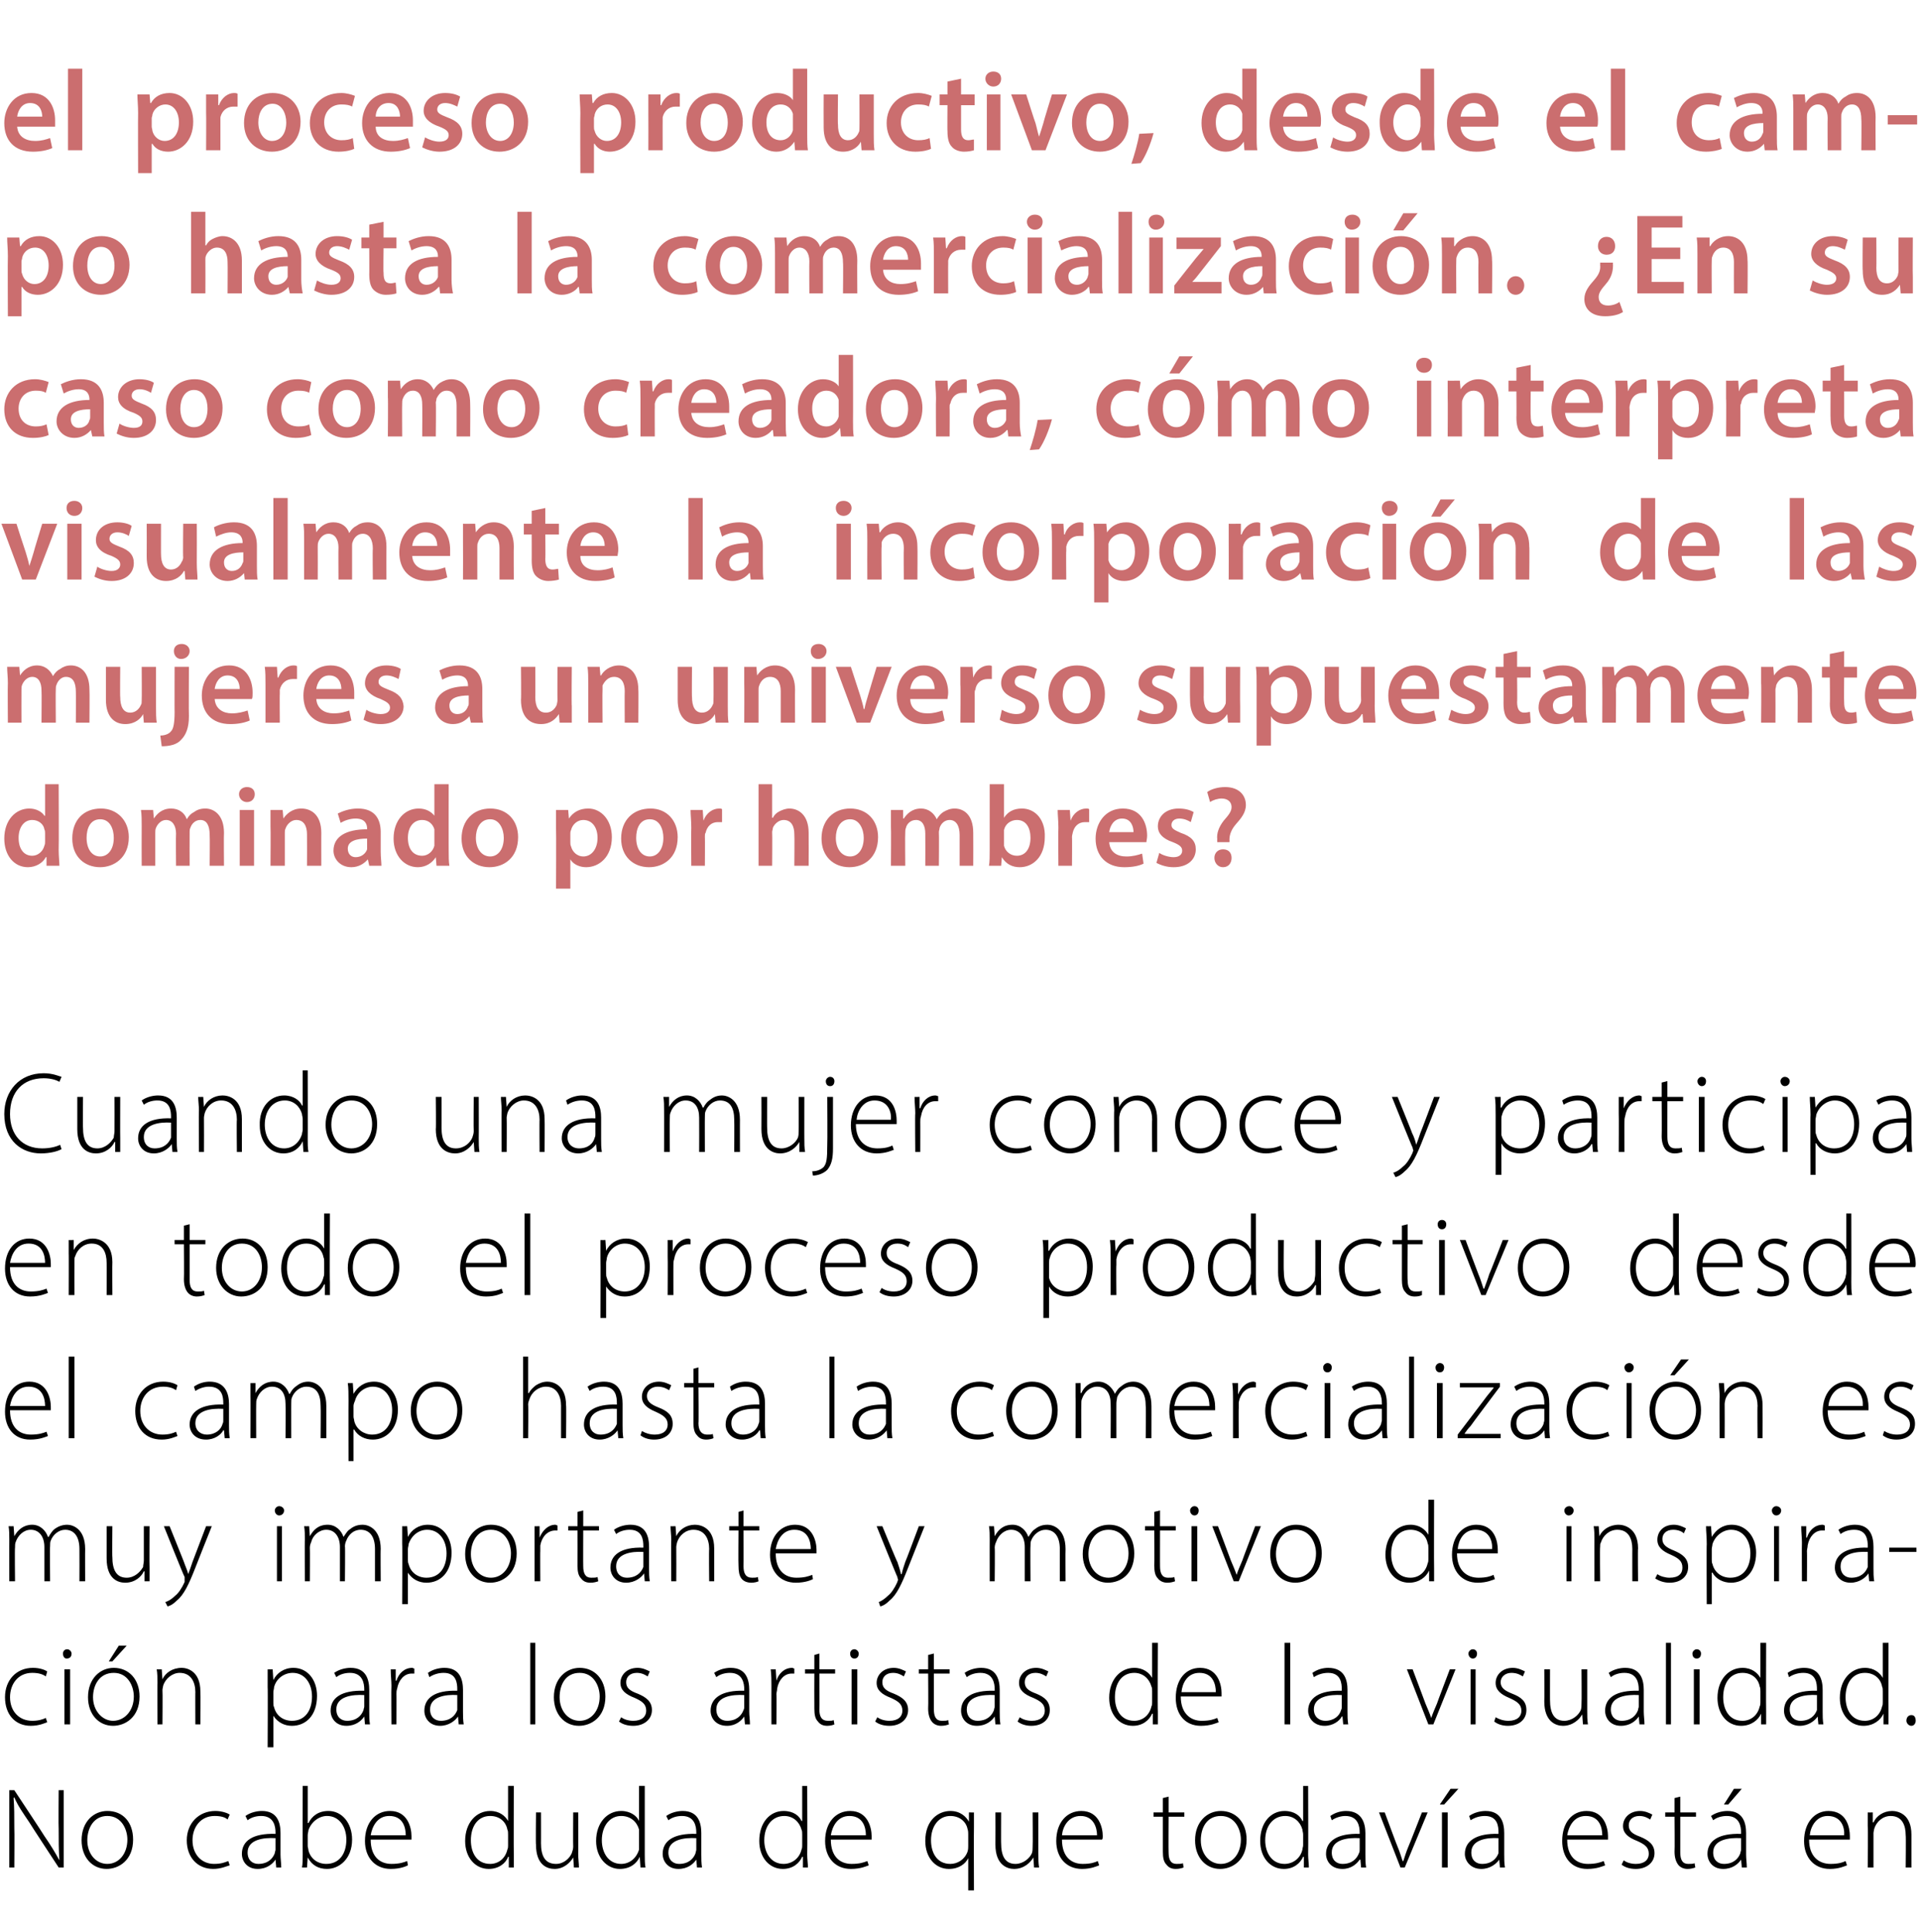
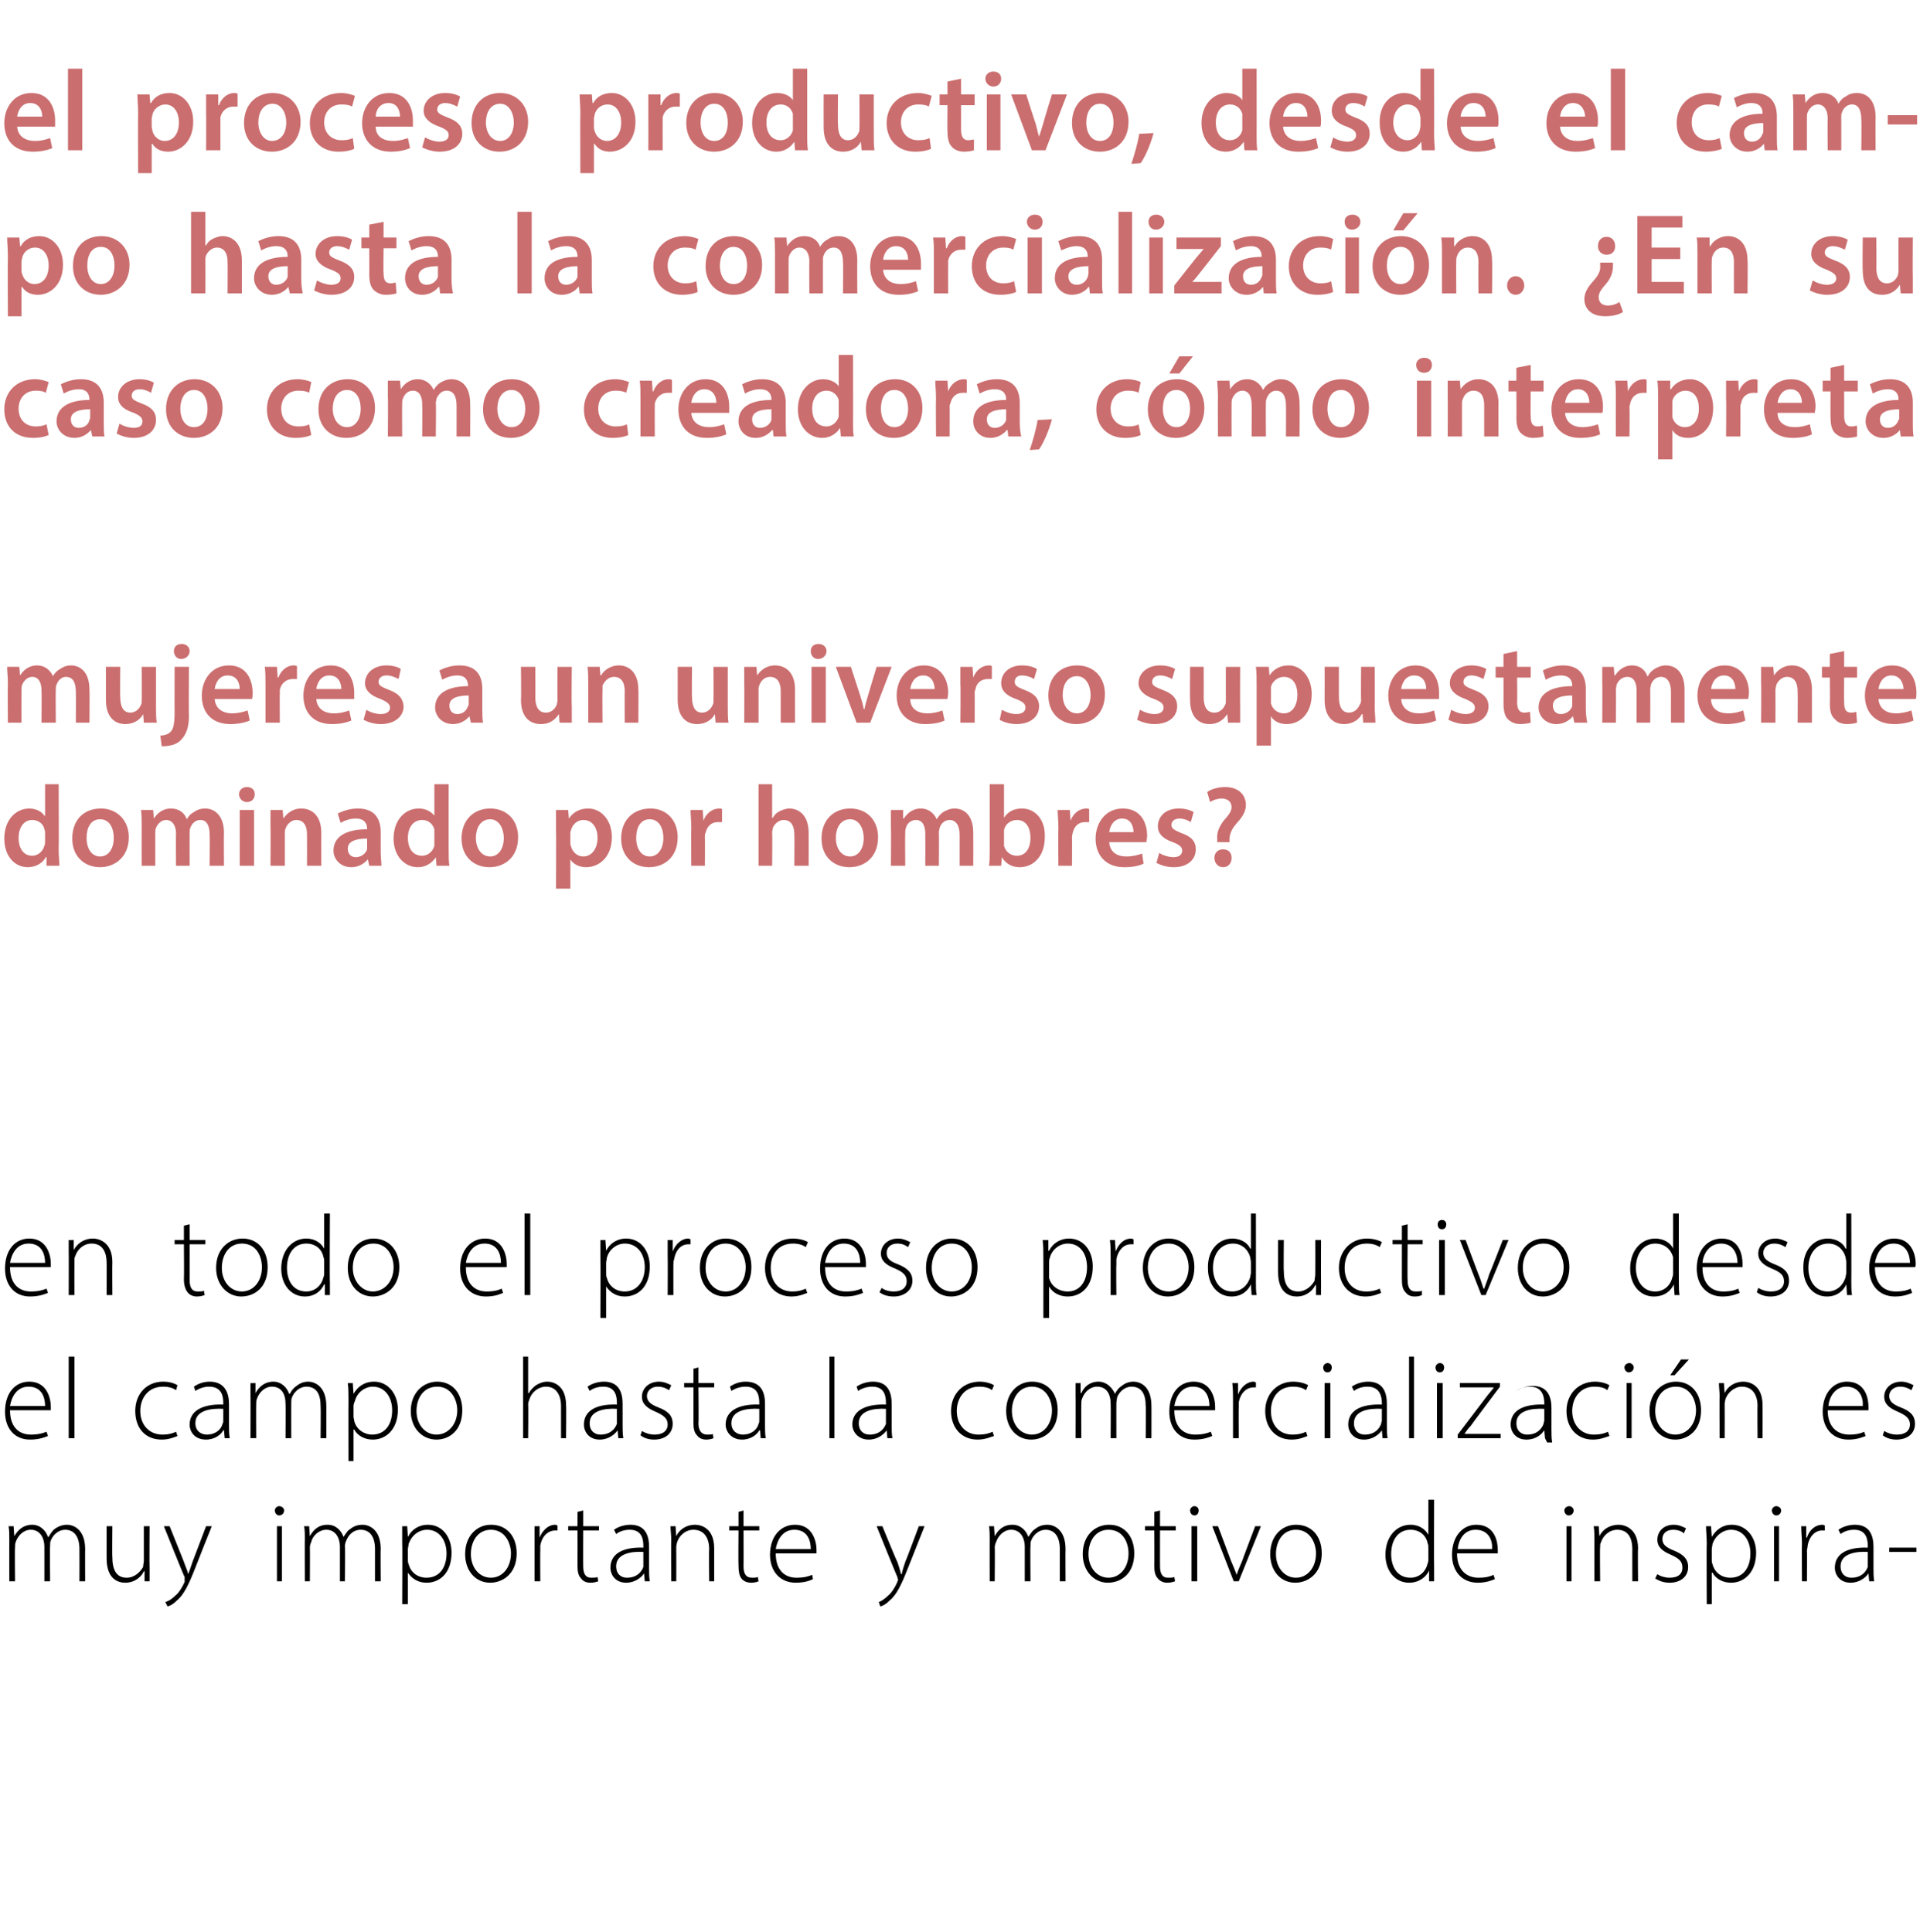
<svg xmlns="http://www.w3.org/2000/svg" version="1.1" width="268.3px" height="270px" viewBox="0 -1 268.3 270" style="top:-1px">
  <desc>el proceso productivo, desde el campo hasta la comercializaci n. ¿En su caso como creadora, c mo interpreta visualmen...</desc>
  <defs />
  <g id="Polygon41187">
-     <path d="m1.3 260l0-10.8l.7 0c0 0 4.23 6.39 4.2 6.4c.9 1.3 1.5 2.3 2.1 3.4c0 0 0 0 0 0c-.1-1.5-.1-2.7-.1-4.4c-.04-.02 0-5.4 0-5.4l.7 0l0 10.8l-.7 0c0 0-4.12-6.28-4.1-6.3c-.8-1.2-1.6-2.3-2.1-3.5c0 0-.1.1-.1.1c.1 1.3.1 2.4.1 4.2c.04.04 0 5.5 0 5.5l-.7 0zm17.3-3.9c0 2.9-2 4.1-3.7 4.1c-2 0-3.5-1.6-3.5-4c0-2.6 1.7-4.1 3.6-4.1c2.2 0 3.6 1.6 3.6 4zm-6.4.1c0 1.9 1.2 3.3 2.8 3.3c1.6 0 2.8-1.4 2.8-3.4c0-1.4-.8-3.3-2.8-3.3c-1.9 0-2.8 1.7-2.8 3.4zm19.9 3.5c-.4.1-1.2.5-2.3.5c-2.2 0-3.7-1.6-3.7-4c0-2.4 1.7-4.1 4-4.1c.9 0 1.7.3 2 .5c0 0-.3.7-.3.7c-.3-.3-.9-.5-1.8-.5c-2 0-3.1 1.6-3.1 3.4c0 2 1.3 3.3 3 3.3c1 0 1.5-.2 2-.4c0 0 .2.6.2.6zm6.5.3l-.1-1.1c0 0-.01 0 0 0c-.4.6-1.2 1.3-2.5 1.3c-1.5 0-2.2-1.1-2.2-2.1c0-1.8 1.5-2.9 4.7-2.8c0 0 0-.2 0-.2c0-.8-.2-2.3-2-2.3c-.7 0-1.4.2-1.9.6c0 0-.3-.6-.3-.6c.7-.5 1.6-.7 2.3-.7c2.2 0 2.6 1.7 2.6 3.1c0 0 0 3 0 3c0 .6.1 1.2.1 1.8c.04 0-.7 0-.7 0zm-.1-4.1c-1.7-.1-3.9.2-3.9 2c0 1.1.7 1.6 1.5 1.6c1.3 0 2-.7 2.3-1.5c0-.2.1-.3.1-.5c0 0 0-1.6 0-1.6zm3.7 4.1c.1-.5.1-1.2.1-1.8c-.02.02 0-9.6 0-9.6l.7 0l0 5.2c0 0 .07-.05.1 0c.5-1 1.4-1.7 2.8-1.7c1.9 0 3.3 1.7 3.3 4c0 2.7-1.8 4.1-3.5 4.1c-1.2 0-2.1-.5-2.7-1.6c-.01.02 0 0 0 0l-.1 1.4c0 0-.69 0-.7 0zm.8-3c0 .2.1.4.1.6c.3 1.2 1.3 1.9 2.5 1.9c1.8 0 2.8-1.4 2.8-3.4c0-1.8-1-3.3-2.7-3.3c-1.1 0-2.2.8-2.6 2c0 .2-.1.4-.1.7c0 0 0 1.5 0 1.5zm8.8-.9c0 2.4 1.3 3.4 2.9 3.4c1.1 0 1.7-.2 2.2-.4c0 0 .1.6.1.6c-.2.1-1 .5-2.4.5c-2.2 0-3.6-1.6-3.6-3.9c0-2.6 1.5-4.2 3.5-4.2c2.5 0 3 2.4 3 3.5c0 .2 0 .4 0 .5c0 0-5.7 0-5.7 0zm4.9-.6c0-1.1-.4-2.7-2.3-2.7c-1.7 0-2.4 1.5-2.6 2.7c0 0 4.9 0 4.9 0zm15.1-6.9c0 0-.03 9.62 0 9.6c0 .6 0 1.3 0 1.8c.03 0-.7 0-.7 0l0-1.5c0 0-.05.04-.1 0c-.3.9-1.3 1.7-2.7 1.7c-1.9 0-3.3-1.6-3.3-3.9c0-2.6 1.6-4.2 3.5-4.2c1.3 0 2.1.7 2.5 1.4c-.03 0 0 0 0 0l0-4.9l.8 0zm-.8 6.8c0-.3 0-.5-.1-.7c-.2-1.1-1.1-1.9-2.4-1.9c-1.7 0-2.7 1.4-2.7 3.4c0 1.7.8 3.3 2.7 3.3c1.1 0 2.1-.7 2.4-2c.1-.2.1-.4.1-.6c0 0 0-1.5 0-1.5zm9.8 2.7c0 .7.1 1.3.1 1.9c-.01 0-.7 0-.7 0l-.1-1.4c0 0 0 .04 0 0c-.4.7-1.3 1.6-2.6 1.6c-1 0-2.6-.5-2.6-3.4c-.05-.01 0-4.5 0-4.5l.7 0c0 0 .01 4.34 0 4.3c0 1.7.5 2.9 2.1 2.9c1.1 0 1.9-.8 2.2-1.5c.1-.3.2-.6.2-.9c-.03 0 0-4.8 0-4.8l.7 0c0 0 .03 5.82 0 5.8zm9.3-9.5c0 0 0 9.62 0 9.6c0 .6 0 1.3.1 1.8c-.04 0-.7 0-.7 0l-.1-1.5c0 0-.02.04 0 0c-.4.9-1.3 1.7-2.8 1.7c-1.8 0-3.3-1.6-3.3-3.9c0-2.6 1.6-4.2 3.5-4.2c1.3 0 2.2.7 2.5 1.4c0 0 0 0 0 0l0-4.9l.8 0zm-.8 6.8c0-.3 0-.5 0-.7c-.3-1.1-1.2-1.9-2.5-1.9c-1.6 0-2.7 1.4-2.7 3.4c0 1.7.9 3.3 2.7 3.3c1.1 0 2.1-.7 2.5-2c0-.2 0-.4 0-.6c0 0 0-1.5 0-1.5zm8.1 4.6l-.1-1.1c0 0-.01 0 0 0c-.4.6-1.2 1.3-2.5 1.3c-1.5 0-2.2-1.1-2.2-2.1c0-1.8 1.5-2.9 4.7-2.8c0 0 0-.2 0-.2c0-.8-.2-2.3-2-2.3c-.7 0-1.4.2-1.9.6c0 0-.3-.6-.3-.6c.7-.5 1.6-.7 2.3-.7c2.2 0 2.6 1.7 2.6 3.1c0 0 0 3 0 3c0 .6 0 1.2.1 1.8c.03 0-.7 0-.7 0zm-.1-4.1c-1.7-.1-3.9.2-3.9 2c0 1.1.7 1.6 1.5 1.6c1.3 0 2-.7 2.3-1.5c0-.2.1-.3.1-.5c0 0 0-1.6 0-1.6zm15.5-7.3c0 0 .04 9.62 0 9.6c0 .6.1 1.3.1 1.8c0 0-.7 0-.7 0l0-1.5c0 0-.08.04-.1 0c-.4.9-1.3 1.7-2.7 1.7c-1.9 0-3.3-1.6-3.3-3.9c0-2.6 1.5-4.2 3.4-4.2c1.4 0 2.2.7 2.5 1.4c.04 0 .1 0 .1 0l0-4.9l.7 0zm-.7 6.8c0-.3 0-.5-.1-.7c-.3-1.1-1.2-1.9-2.4-1.9c-1.7 0-2.8 1.4-2.8 3.4c0 1.7.9 3.3 2.7 3.3c1.1 0 2.2-.7 2.5-2c.1-.2.1-.4.1-.6c0 0 0-1.5 0-1.5zm4 .7c0 2.4 1.3 3.4 2.9 3.4c1.1 0 1.7-.2 2.2-.4c0 0 .2.6.2.6c-.3.1-1.1.5-2.5.5c-2.2 0-3.6-1.6-3.6-3.9c0-2.6 1.5-4.2 3.5-4.2c2.5 0 3 2.4 3 3.5c0 .2 0 .4 0 .5c0 0-5.7 0-5.7 0zm4.9-.6c0-1.1-.4-2.7-2.3-2.7c-1.7 0-2.4 1.5-2.6 2.7c0 0 4.9 0 4.9 0zm14.3 3.2c0 0-.03-.02 0 0c-.4.8-1.3 1.5-2.7 1.5c-1.9 0-3.3-1.6-3.3-3.9c0-3 1.9-4.2 3.5-4.2c1.4 0 2.2.8 2.6 1.5c-.04.04 0 0 0 0l0-1.3c0 0 .74.02.7 0c0 .6 0 1.2 0 2c-.03 0 0 8.9 0 8.9l-.8 0l0-4.5zm0-3.4c0-.2 0-.4-.1-.7c-.2-1-1.1-1.8-2.4-1.8c-1.6 0-2.7 1.4-2.7 3.4c0 1.7.8 3.3 2.7 3.3c1 0 2-.6 2.4-1.7c.1-.3.1-.6.1-.8c0 0 0-1.7 0-1.7zm9.8 2.8c0 .7 0 1.3.1 1.9c-.04 0-.7 0-.7 0l-.1-1.4c0 0-.03.04 0 0c-.4.7-1.3 1.6-2.7 1.6c-.9 0-2.6-.5-2.6-3.4c.02-.01 0-4.5 0-4.5l.8 0c0 0-.02 4.34 0 4.3c0 1.7.5 2.9 2 2.9c1.1 0 2-.8 2.3-1.5c.1-.3.1-.6.1-.9c.04 0 0-4.8 0-4.8l.8 0c0 0 0 5.82 0 5.8zm3.3-2c0 2.4 1.3 3.4 2.9 3.4c1.1 0 1.7-.2 2.1-.4c0 0 .2.6.2.6c-.3.1-1.1.5-2.4.5c-2.2 0-3.6-1.6-3.6-3.9c0-2.6 1.5-4.2 3.5-4.2c2.5 0 3 2.4 3 3.5c0 .2 0 .4-.1.5c0 0-5.6 0-5.6 0zm4.9-.6c0-1.1-.5-2.7-2.3-2.7c-1.7 0-2.5 1.5-2.6 2.7c0 0 4.9 0 4.9 0zm10-5.4l0 2.2l2.2 0l0 .6l-2.2 0c0 0-.03 5.03 0 5c0 1 .3 1.6 1.1 1.6c.4 0 .7 0 .9-.1c0 0 .1.6.1.6c-.3.1-.6.2-1.1.2c-.6 0-1-.2-1.3-.6c-.4-.4-.5-1-.5-1.8c.01-.01 0-4.9 0-4.9l-1.3 0l0-.6l1.3 0l0-2l.8-.2zm10.9 6c0 2.9-2 4.1-3.7 4.1c-2 0-3.5-1.6-3.5-4c0-2.6 1.7-4.1 3.6-4.1c2.1 0 3.6 1.6 3.6 4zm-6.4.1c0 1.9 1.2 3.3 2.8 3.3c1.6 0 2.8-1.4 2.8-3.4c0-1.4-.8-3.3-2.8-3.3c-2 0-2.8 1.7-2.8 3.4zm15-7.6c0 0 .03 9.62 0 9.6c0 .6.1 1.3.1 1.8c-.01 0-.7 0-.7 0l0-1.5c0 0-.09.04-.1 0c-.4.9-1.3 1.7-2.7 1.7c-1.9 0-3.3-1.6-3.3-3.9c0-2.6 1.5-4.2 3.4-4.2c1.4 0 2.2.7 2.5 1.4c.03 0 .1 0 .1 0l0-4.9l.7 0zm-.7 6.8c0-.3-.1-.5-.1-.7c-.3-1.1-1.2-1.9-2.4-1.9c-1.7 0-2.8 1.4-2.8 3.4c0 1.7.9 3.3 2.7 3.3c1.1 0 2.2-.7 2.5-2c0-.2.1-.4.1-.6c0 0 0-1.5 0-1.5zm8.1 4.6l-.1-1.1c0 0-.08 0-.1 0c-.4.6-1.2 1.3-2.4 1.3c-1.6 0-2.3-1.1-2.3-2.1c0-1.8 1.6-2.9 4.7-2.8c0 0 0-.2 0-.2c0-.8-.2-2.3-2-2.3c-.6 0-1.3.2-1.9.6c0 0-.2-.6-.2-.6c.7-.5 1.5-.7 2.2-.7c2.2 0 2.7 1.7 2.7 3.1c0 0 0 3 0 3c0 .6 0 1.2.1 1.8c-.04 0-.7 0-.7 0zm-.2-4.1c-1.7-.1-3.9.2-3.9 2c0 1.1.7 1.6 1.5 1.6c1.3 0 2-.7 2.3-1.5c.1-.2.1-.3.1-.5c0 0 0-1.6 0-1.6zm3.5-3.6c0 0 1.77 4.79 1.8 4.8c.3.7.5 1.4.7 2c0 0 .1 0 .1 0c.2-.6.4-1.3.7-2c.03-.01 1.9-4.8 1.9-4.8l.8 0l-3.2 7.7l-.6 0l-3-7.7l.8 0zm8 7.7l0-7.7l.8 0l0 7.7l-.8 0zm2.3-11l-2 2.2l-.6 0l1.5-2.2l1.1 0zm5.8 11l-.1-1.1c0 0-.04 0 0 0c-.4.6-1.3 1.3-2.5 1.3c-1.5 0-2.3-1.1-2.3-2.1c0-1.8 1.6-2.9 4.7-2.8c0 0 0-.2 0-.2c0-.8-.1-2.3-1.9-2.3c-.7 0-1.4.2-2 .6c0 0-.2-.6-.2-.6c.7-.5 1.6-.7 2.3-.7c2.2 0 2.6 1.7 2.6 3.1c0 0 0 3 0 3c0 .6 0 1.2.1 1.8c0 0-.7 0-.7 0zm-.2-4.1c-1.6-.1-3.8.2-3.8 2c0 1.1.7 1.6 1.5 1.6c1.3 0 2-.7 2.3-1.5c0-.2 0-.3 0-.5c0 0 0-1.6 0-1.6zm9.6.2c0 2.4 1.3 3.4 2.9 3.4c1.1 0 1.7-.2 2.2-.4c0 0 .2.6.2.6c-.3.1-1.1.5-2.5.5c-2.2 0-3.5-1.6-3.5-3.9c0-2.6 1.4-4.2 3.4-4.2c2.5 0 3 2.4 3 3.5c0 .2 0 .4 0 .5c0 0-5.7 0-5.7 0zm4.9-.6c0-1.1-.4-2.7-2.3-2.7c-1.7 0-2.4 1.5-2.6 2.7c0 0 4.9 0 4.9 0zm3 3.5c.4.3 1 .5 1.7.5c1.2 0 1.8-.6 1.8-1.4c0-.9-.5-1.3-1.6-1.8c-1.3-.5-2-1.1-2-2.1c0-1.1.9-2.1 2.4-2.1c.7 0 1.3.3 1.7.5c0 0-.3.7-.3.7c-.3-.2-.8-.5-1.5-.5c-1 0-1.5.6-1.5 1.3c0 .8.5 1.2 1.6 1.6c1.2.5 2 1.1 2 2.3c0 1.3-1.1 2.2-2.6 2.2c-.8 0-1.5-.2-2-.6c0 0 .3-.6.3-.6zm7.9-8.9l0 2.2l2.2 0l0 .6l-2.2 0c0 0 0 5.03 0 5c0 1 .3 1.6 1.1 1.6c.4 0 .7 0 .9-.1c0 0 .1.6.1.6c-.3.1-.6.2-1.1.2c-.5 0-1-.2-1.3-.6c-.3-.4-.5-1-.5-1.8c.04-.01 0-4.9 0-4.9l-1.3 0l0-.6l1.3 0l0-2l.8-.2zm8.6 9.9l-.1-1.1c0 0-.01 0 0 0c-.4.6-1.2 1.3-2.5 1.3c-1.5 0-2.2-1.1-2.2-2.1c0-1.8 1.5-2.9 4.7-2.8c0 0 0-.2 0-.2c0-.8-.2-2.3-2-2.3c-.7 0-1.4.2-1.9.6c0 0-.3-.6-.3-.6c.7-.5 1.6-.7 2.3-.7c2.2 0 2.6 1.7 2.6 3.1c0 0 0 3 0 3c0 .6.1 1.2.1 1.8c.04 0-.7 0-.7 0zm-.1-4.1c-1.7-.1-3.9.2-3.9 2c0 1.1.7 1.6 1.5 1.6c1.3 0 2-.7 2.3-1.5c0-.2.1-.3.1-.5c0 0 0-1.6 0-1.6zm.1-6.9l-1.9 2.2l-.6 0l1.4-2.2l1.1 0zm9.4 7.1c0 2.4 1.4 3.4 3 3.4c1.1 0 1.7-.2 2.1-.4c0 0 .2.6.2.6c-.3.1-1.1.5-2.4.5c-2.2 0-3.6-1.6-3.6-3.9c0-2.6 1.5-4.2 3.4-4.2c2.6 0 3 2.4 3 3.5c0 .2 0 .4 0 .5c0 0-5.7 0-5.7 0zm4.9-.6c.1-1.1-.4-2.7-2.3-2.7c-1.6 0-2.4 1.5-2.5 2.7c0 0 4.8 0 4.8 0zm3.3-1.3c0-.7 0-1.3 0-1.9c-.01.02.7 0 .7 0l0 1.4c0 0 .08.01.1 0c.4-.9 1.4-1.6 2.6-1.6c.8 0 2.7.4 2.7 3.3c.01 0 0 4.6 0 4.6l-.8 0c0 0 .05-4.54 0-4.5c0-1.4-.5-2.7-2.1-2.7c-1.1 0-2 .8-2.3 1.8c0 .1-.1.4-.1.6c.01.05 0 4.8 0 4.8l-.8 0c0 0 .05-5.84 0-5.8z" stroke="none" fill="#000" />
-   </g>
+     </g>
  <g id="Polygon41186">
-     <path d="m6.6 239.7c-.3.1-1.1.5-2.3.5c-2.2 0-3.6-1.6-3.6-4c0-2.4 1.6-4.1 3.9-4.1c1 0 1.7.3 2 .5c0 0-.2.7-.2.7c-.4-.3-1-.5-1.9-.5c-2 0-3.1 1.6-3.1 3.4c0 2 1.3 3.3 3.1 3.3c.9 0 1.5-.2 1.9-.4c0 0 .2.6.2.6zm2.4.3l0-7.7l.8 0l0 7.7l-.8 0zm1-9.9c0 .4-.2.7-.7.7c-.3 0-.5-.3-.5-.7c0-.3.2-.6.6-.6c.3 0 .6.3.6.6zm9.5 6c0 2.9-2 4.1-3.7 4.1c-2 0-3.5-1.6-3.5-4c0-2.6 1.7-4.1 3.6-4.1c2.1 0 3.6 1.6 3.6 4zm-6.5.1c0 1.9 1.3 3.3 2.8 3.3c1.6 0 2.9-1.4 2.9-3.4c0-1.4-.8-3.3-2.8-3.3c-2 0-2.9 1.7-2.9 3.4zm4.7-7.2l-2 2.2l-.5 0l1.4-2.2l1.1 0zm4.3 5.2c0-.7 0-1.3-.1-1.9c.02.02.7 0 .7 0l.1 1.4c0 0 .01.01 0 0c.4-.9 1.4-1.6 2.7-1.6c.7 0 2.6.4 2.6 3.3c.04 0 0 4.6 0 4.6l-.7 0c0 0-.02-4.54 0-4.5c0-1.4-.6-2.7-2.2-2.7c-1 0-2 .8-2.3 1.8c0 .1-.1.4-.1.6c.04.05 0 4.8 0 4.8l-.7 0c0 0-.02-5.84 0-5.8zm15.4.6c0-1 0-1.8 0-2.5c-.03.02.7 0 .7 0l.1 1.5c0 0-.01-.02 0 0c.5-1 1.5-1.7 2.8-1.7c2 0 3.3 1.7 3.3 3.9c0 2.8-1.6 4.2-3.5 4.2c-1.1 0-2-.5-2.6-1.4c.03-.04 0 0 0 0l0 4.4l-.8 0c0 0 .04-8.43 0-8.4zm.8 2.2c0 .2 0 .4.1.6c.3 1.2 1.3 1.9 2.5 1.9c1.8 0 2.8-1.4 2.8-3.4c0-1.8-1-3.3-2.7-3.3c-1.2 0-2.3.8-2.6 2c0 .2-.1.5-.1.7c0 0 0 1.5 0 1.5zm12.8 3l-.1-1.1c0 0-.02 0 0 0c-.4.6-1.2 1.3-2.5 1.3c-1.5 0-2.2-1.1-2.2-2.1c0-1.8 1.5-2.9 4.7-2.8c0 0 0-.2 0-.2c0-.8-.2-2.3-2-2.3c-.7 0-1.4.2-1.9.6c0 0-.3-.6-.3-.6c.7-.5 1.6-.7 2.3-.7c2.2 0 2.6 1.7 2.6 3.1c0 0 0 3 0 3c0 .6 0 1.2.1 1.8c.03 0-.7 0-.7 0zm-.1-4.1c-1.7-.1-3.9.2-3.9 2c0 1.1.7 1.6 1.5 1.6c1.3 0 2-.7 2.3-1.5c0-.2.1-.3.1-.5c0 0 0-1.6 0-1.6zm3.8-1.3c0-.7-.1-1.5-.1-2.3c0 .02.7 0 .7 0l0 1.6c0 0 .08-.02.1 0c.3-1 1.1-1.8 2.2-1.8c.1 0 .2.1.3.1c0 0 0 .7 0 .7c-.1 0-.3 0-.4 0c-1 0-1.8.9-2 2.1c-.1.3-.1.5-.1.8c.02-.04 0 4.2 0 4.2l-.7 0c0 0-.04-5.38 0-5.4zm9.4 5.4l-.1-1.1c0 0-.04 0 0 0c-.4.6-1.3 1.3-2.5 1.3c-1.5 0-2.2-1.1-2.2-2.1c0-1.8 1.5-2.9 4.6-2.8c0 0 0-.2 0-.2c0-.8-.1-2.3-1.9-2.3c-.7 0-1.4.2-2 .6c0 0-.2-.6-.2-.6c.7-.5 1.6-.7 2.3-.7c2.2 0 2.6 1.7 2.6 3.1c0 0 0 3 0 3c0 .6 0 1.2.1 1.8c.01 0-.7 0-.7 0zm-.2-4.1c-1.6-.1-3.8.2-3.8 2c0 1.1.7 1.6 1.5 1.6c1.3 0 2-.7 2.3-1.5c0-.2 0-.3 0-.5c0 0 0-1.6 0-1.6zm10.2-7.3l.7 0l0 11.4l-.7 0l0-11.4zm10.5 7.5c0 2.9-2 4.1-3.7 4.1c-2 0-3.5-1.6-3.5-4c0-2.6 1.7-4.1 3.6-4.1c2.1 0 3.6 1.6 3.6 4zm-6.4.1c0 1.9 1.2 3.3 2.8 3.3c1.6 0 2.8-1.4 2.8-3.4c0-1.4-.8-3.3-2.8-3.3c-2 0-2.8 1.7-2.8 3.4zm8.6 2.8c.4.3 1 .5 1.7.5c1.2 0 1.8-.6 1.8-1.4c0-.9-.5-1.3-1.6-1.8c-1.3-.5-2-1.1-2-2.1c0-1.1.9-2.1 2.4-2.1c.7 0 1.3.3 1.7.5c0 0-.3.7-.3.7c-.3-.2-.8-.5-1.5-.5c-1 0-1.5.6-1.5 1.3c0 .8.5 1.2 1.6 1.6c1.2.5 2 1.1 2 2.3c0 1.3-1.1 2.2-2.6 2.2c-.8 0-1.5-.2-2-.6c0 0 .3-.6.3-.6zm17.3 1l-.1-1.1c0 0 0 0 0 0c-.4.6-1.2 1.3-2.4 1.3c-1.6 0-2.3-1.1-2.3-2.1c0-1.8 1.6-2.9 4.7-2.8c0 0 0-.2 0-.2c0-.8-.2-2.3-2-2.3c-.7 0-1.4.2-1.9.6c0 0-.3-.6-.3-.6c.7-.5 1.6-.7 2.3-.7c2.2 0 2.6 1.7 2.6 3.1c0 0 0 3 0 3c0 .6.1 1.2.1 1.8c.05 0-.7 0-.7 0zm-.1-4.1c-1.7-.1-3.9.2-3.9 2c0 1.1.7 1.6 1.5 1.6c1.3 0 2-.7 2.3-1.5c.1-.2.1-.3.1-.5c0 0 0-1.6 0-1.6zm3.8-1.3c0-.7 0-1.5-.1-2.3c.02.02.7 0 .7 0l.1 1.6c0 0 0-.02 0 0c.3-1 1.1-1.8 2.2-1.8c.1 0 .2.1.3.1c0 0 0 .7 0 .7c-.1 0-.2 0-.4 0c-1 0-1.8.9-2 2.1c0 .3-.1.5-.1.8c.04-.04 0 4.2 0 4.2l-.7 0c0 0-.02-5.38 0-5.4zm6.7-4.5l0 2.2l2.2 0l0 .6l-2.2 0c0 0 .04 5.03 0 5c0 1 .3 1.6 1.2 1.6c.4 0 .6 0 .8-.1c0 0 .1.6.1.6c-.2.1-.6.2-1 .2c-.6 0-1-.2-1.3-.6c-.4-.4-.5-1-.5-1.8c-.02-.01 0-4.9 0-4.9l-1.3 0l0-.6l1.3 0l0-2l.7-.2zm4.5 9.9l0-7.7l.8 0l0 7.7l-.8 0zm1-9.9c0 .4-.2.7-.6.7c-.4 0-.6-.3-.6-.7c0-.3.2-.6.6-.6c.3 0 .6.3.6.6zm2.6 8.9c.4.3 1 .5 1.7.5c1.2 0 1.8-.6 1.8-1.4c0-.9-.5-1.3-1.6-1.8c-1.3-.5-2-1.1-2-2.1c0-1.1.9-2.1 2.4-2.1c.7 0 1.3.3 1.7.5c0 0-.3.7-.3.7c-.3-.2-.8-.5-1.5-.5c-1 0-1.5.6-1.5 1.3c0 .8.5 1.2 1.6 1.6c1.2.5 2 1.1 2 2.3c0 1.3-1.1 2.2-2.6 2.2c-.8 0-1.5-.2-2-.6c0 0 .3-.6.3-.6zm7.9-8.9l0 2.2l2.2 0l0 .6l-2.2 0c0 0 0 5.03 0 5c0 1 .3 1.6 1.1 1.6c.4 0 .7 0 .9-.1c0 0 .1.6.1.6c-.3.1-.6.2-1.1.2c-.5 0-1-.2-1.3-.6c-.3-.4-.5-1-.5-1.8c.04-.01 0-4.9 0-4.9l-1.3 0l0-.6l1.3 0l0-2l.8-.2zm8.6 9.9l-.1-1.1c0 0-.01 0 0 0c-.4.6-1.2 1.3-2.5 1.3c-1.5 0-2.2-1.1-2.2-2.1c0-1.8 1.5-2.9 4.7-2.8c0 0 0-.2 0-.2c0-.8-.2-2.3-2-2.3c-.7 0-1.4.2-1.9.6c0 0-.3-.6-.3-.6c.7-.5 1.6-.7 2.3-.7c2.2 0 2.6 1.7 2.6 3.1c0 0 0 3 0 3c0 .6 0 1.2.1 1.8c.04 0-.7 0-.7 0zm-.1-4.1c-1.7-.1-3.9.2-3.9 2c0 1.1.7 1.6 1.5 1.6c1.3 0 2-.7 2.3-1.5c0-.2.1-.3.1-.5c0 0 0-1.6 0-1.6zm3.5 3.1c.4.3 1 .5 1.7.5c1.2 0 1.8-.6 1.8-1.4c0-.9-.5-1.3-1.6-1.8c-1.3-.5-2-1.1-2-2.1c0-1.1.9-2.1 2.4-2.1c.7 0 1.3.3 1.7.5c0 0-.3.7-.3.7c-.3-.2-.8-.5-1.5-.5c-1 0-1.5.6-1.5 1.3c0 .8.5 1.2 1.6 1.6c1.2.5 1.9 1.1 1.9 2.3c0 1.3-1 2.2-2.6 2.2c-.7 0-1.4-.2-1.9-.6c0 0 .3-.6.3-.6zm19.3-10.4c0 0-.05 9.62 0 9.6c0 .6 0 1.3 0 1.8c.02 0-.7 0-.7 0l0-1.5c0 0-.06.04-.1 0c-.4.9-1.3 1.7-2.7 1.7c-1.9 0-3.3-1.6-3.3-3.9c0-2.6 1.6-4.2 3.5-4.2c1.3 0 2.1.7 2.5 1.4c-.04 0 0 0 0 0l0-4.9l.8 0zm-.8 6.8c0-.3 0-.5-.1-.7c-.3-1.1-1.2-1.9-2.4-1.9c-1.7 0-2.7 1.4-2.7 3.4c0 1.7.8 3.3 2.7 3.3c1.1 0 2.1-.7 2.4-2c.1-.2.1-.4.1-.6c0 0 0-1.5 0-1.5zm4 .7c0 2.4 1.4 3.4 2.9 3.4c1.2 0 1.7-.2 2.2-.4c0 0 .2.6.2.6c-.3.1-1.1.5-2.5.5c-2.2 0-3.5-1.6-3.5-3.9c0-2.6 1.4-4.2 3.4-4.2c2.5 0 3 2.4 3 3.5c0 .2 0 .4 0 .5c0 0-5.7 0-5.7 0zm4.9-.6c0-1.1-.4-2.7-2.3-2.7c-1.7 0-2.4 1.5-2.5 2.7c0 0 4.8 0 4.8 0zm9.6-6.9l.8 0l0 11.4l-.8 0l0-11.4zm8.2 11.4l-.1-1.1c0 0-.06 0-.1 0c-.3.6-1.2 1.3-2.4 1.3c-1.5 0-2.3-1.1-2.3-2.1c0-1.8 1.6-2.9 4.7-2.8c0 0 0-.2 0-.2c0-.8-.1-2.3-1.9-2.3c-.7 0-1.4.2-2 .6c0 0-.2-.6-.2-.6c.7-.5 1.5-.7 2.2-.7c2.3 0 2.7 1.7 2.7 3.1c0 0 0 3 0 3c0 .6 0 1.2.1 1.8c-.01 0-.7 0-.7 0zm-.2-4.1c-1.7-.1-3.9.2-3.9 2c0 1.1.8 1.6 1.6 1.6c1.2 0 2-.7 2.2-1.5c.1-.2.1-.3.1-.5c0 0 0-1.6 0-1.6zm9.9-3.6c0 0 1.81 4.79 1.8 4.8c.3.7.6 1.4.8 2c0 0 0 0 0 0c.2-.6.5-1.3.8-2c-.02-.01 1.8-4.8 1.8-4.8l.8 0l-3.1 7.7l-.7 0l-3-7.7l.8 0zm8.1 7.7l0-7.7l.7 0l0 7.7l-.7 0zm.9-9.9c0 .4-.2.7-.6.7c-.3 0-.6-.3-.6-.7c0-.3.3-.6.6-.6c.4 0 .6.3.6.6zm2.6 8.9c.5.3 1.1.5 1.8.5c1.2 0 1.8-.6 1.8-1.4c0-.9-.6-1.3-1.7-1.8c-1.2-.5-1.9-1.1-1.9-2.1c0-1.1.9-2.1 2.4-2.1c.7 0 1.3.3 1.7.5c0 0-.3.7-.3.7c-.3-.2-.8-.5-1.6-.5c-.9 0-1.5.6-1.5 1.3c0 .8.6 1.2 1.6 1.6c1.3.5 2 1.1 2 2.3c0 1.3-1 2.2-2.6 2.2c-.7 0-1.4-.2-1.9-.6c0 0 .2-.6.2-.6zm12.8-.9c0 .7 0 1.3.1 1.9c-.03 0-.7 0-.7 0l-.1-1.4c0 0-.02.04 0 0c-.4.7-1.3 1.6-2.7 1.6c-.9 0-2.6-.5-2.6-3.4c.03-.01 0-4.5 0-4.5l.8 0c0 0-.01 4.34 0 4.3c0 1.7.5 2.9 2 2.9c1.1 0 2-.8 2.3-1.5c.1-.3.1-.6.1-.9c.04 0 0-4.8 0-4.8l.8 0c0 0 0 5.82 0 5.8zm7.3 1.9l-.1-1.1c0 0-.01 0 0 0c-.4.6-1.2 1.3-2.5 1.3c-1.5 0-2.2-1.1-2.2-2.1c0-1.8 1.5-2.9 4.7-2.8c0 0 0-.2 0-.2c0-.8-.2-2.3-2-2.3c-.7 0-1.4.2-1.9.6c0 0-.3-.6-.3-.6c.7-.5 1.6-.7 2.3-.7c2.2 0 2.6 1.7 2.6 3.1c0 0 0 3 0 3c0 .6.1 1.2.1 1.8c.04 0-.7 0-.7 0zm-.1-4.1c-1.7-.1-3.9.2-3.9 2c0 1.1.7 1.6 1.5 1.6c1.3 0 2-.7 2.3-1.5c0-.2.1-.3.1-.5c0 0 0-1.6 0-1.6zm3.8-7.3l.7 0l0 11.4l-.7 0l0-11.4zm3.9 11.4l0-7.7l.8 0l0 7.7l-.8 0zm1-9.9c0 .4-.2.7-.6.7c-.4 0-.6-.3-.6-.7c0-.3.3-.6.6-.6c.4 0 .6.3.6.6zm9.1-1.5c0 0-.03 9.62 0 9.6c0 .6 0 1.3 0 1.8c.03 0-.7 0-.7 0l0-1.5c0 0-.05.04 0 0c-.4.9-1.4 1.7-2.8 1.7c-1.9 0-3.3-1.6-3.3-3.9c0-2.6 1.6-4.2 3.5-4.2c1.3 0 2.1.7 2.5 1.4c-.02 0 0 0 0 0l0-4.9l.8 0zm-.8 6.8c0-.3 0-.5-.1-.7c-.2-1.1-1.1-1.9-2.4-1.9c-1.7 0-2.7 1.4-2.7 3.4c0 1.7.8 3.3 2.7 3.3c1.1 0 2.1-.7 2.4-2c.1-.2.1-.4.1-.6c0 0 0-1.5 0-1.5zm8.1 4.6l-.1-1.1c0 0-.04 0 0 0c-.4.6-1.3 1.3-2.5 1.3c-1.5 0-2.2-1.1-2.2-2.1c0-1.8 1.5-2.9 4.6-2.8c0 0 0-.2 0-.2c0-.8-.1-2.3-1.9-2.3c-.7 0-1.4.2-2 .6c0 0-.2-.6-.2-.6c.7-.5 1.6-.7 2.3-.7c2.2 0 2.6 1.7 2.6 3.1c0 0 0 3 0 3c0 .6 0 1.2.1 1.8c.01 0-.7 0-.7 0zm-.2-4.1c-1.6-.1-3.8.2-3.8 2c0 1.1.7 1.6 1.5 1.6c1.3 0 2-.7 2.3-1.5c0-.2 0-.3 0-.5c0 0 0-1.6 0-1.6zm10-7.3c0 0-.03 9.62 0 9.6c0 .6 0 1.3 0 1.8c.03 0-.7 0-.7 0l0-1.5c0 0-.05.04 0 0c-.4.9-1.4 1.7-2.8 1.7c-1.9 0-3.3-1.6-3.3-3.9c0-2.6 1.6-4.2 3.5-4.2c1.3 0 2.1.7 2.5 1.4c-.02 0 0 0 0 0l0-4.9l.8 0zm-.8 6.8c0-.3 0-.5-.1-.7c-.2-1.1-1.1-1.9-2.4-1.9c-1.7 0-2.7 1.4-2.7 3.4c0 1.7.8 3.3 2.7 3.3c1.1 0 2.1-.7 2.4-2c.1-.2.1-.4.1-.6c0 0 0-1.5 0-1.5zm3.3 4.1c0-.5.3-.8.7-.8c.4 0 .6.3.6.8c0 .3-.2.7-.6.7c-.4 0-.7-.4-.7-.7z" stroke="none" fill="#000" />
-   </g>
+     </g>
  <g id="Polygon41185">
    <path d="m1.3 214.2c0-.7 0-1.3-.1-1.9c.03.02.7 0 .7 0l.1 1.4c0 0 .02-.02 0 0c.5-.9 1.3-1.6 2.5-1.6c1.1 0 1.9.8 2.2 1.7c0 0 .1 0 .1 0c.2-.4.5-.8.7-1c.5-.4 1.1-.7 1.9-.7c.7 0 2.5.5 2.5 3.4c-.02-.02 0 4.5 0 4.5l-.8 0c0 0 .02-4.45 0-4.5c0-1.7-.7-2.7-2-2.7c-.9 0-1.7.7-2 1.5c-.1.2-.1.5-.1.8c-.04-.02 0 4.9 0 4.9l-.8 0c0 0 0-4.8 0-4.8c0-1.4-.7-2.4-1.9-2.4c-1 0-1.8.8-2.1 1.7c-.1.2-.1.5-.1.8c-.05-.03 0 4.7 0 4.7l-.8 0c0 0-.01-5.84 0-5.8zm19.6 3.9c0 .7 0 1.3 0 1.9c.04 0-.7 0-.7 0l0-1.4c0 0-.05.04-.1 0c-.3.7-1.2 1.6-2.6 1.6c-1 0-2.6-.5-2.6-3.4c0-.01 0-4.5 0-4.5l.8 0c0 0-.04 4.34 0 4.3c0 1.7.5 2.9 2 2.9c1.1 0 1.9-.8 2.3-1.5c0-.3.1-.6.1-.9c.01 0 0-4.8 0-4.8l.8 0c0 0-.03 5.82 0 5.8zm2.8-5.8c0 0 2.03 5.04 2 5c.2.6.5 1.2.6 1.7c0 0 0 0 0 0c.2-.5.4-1.1.6-1.7c.01-.01 1.9-5 1.9-5l.8 0c0 0-2.3 5.75-2.3 5.8c-.9 2.3-1.6 3.8-2.6 4.6c-.6.6-1.1.8-1.3.8c0 0-.3-.6-.3-.6c.4-.1.9-.4 1.4-.9c.4-.3.9-1 1.3-1.9c0-.2 0-.2 0-.3c0-.1 0-.2 0-.4c-.05.04-2.9-7.1-2.9-7.1l.8 0zm15 7.7l0-7.7l.7 0l0 7.7l-.7 0zm1-9.9c0 .4-.3.7-.7.7c-.3 0-.6-.3-.6-.7c0-.3.3-.6.6-.6c.4 0 .7.3.7.6zm2.9 4.1c0-.7 0-1.3-.1-1.9c.01.02.7 0 .7 0l.1 1.4c0 0 .01-.02 0 0c.5-.9 1.2-1.6 2.5-1.6c1.1 0 1.9.8 2.2 1.7c0 0 0 0 0 0c.3-.4.5-.8.8-1c.5-.4 1-.7 1.9-.7c.7 0 2.5.5 2.5 3.4c-.04-.02 0 4.5 0 4.5l-.8 0c0 0 0-4.45 0-4.5c0-1.7-.7-2.7-2-2.7c-1 0-1.7.7-2 1.5c-.1.2-.2.5-.2.8c.05-.02 0 4.9 0 4.9l-.7 0c0 0-.01-4.8 0-4.8c0-1.4-.7-2.4-1.9-2.4c-1 0-1.9.8-2.1 1.7c-.1.2-.2.5-.2.8c.03-.03 0 4.7 0 4.7l-.7 0c0 0-.03-5.84 0-5.8zm13.6.6c0-1 0-1.8 0-2.5c-.02.02.7 0 .7 0l.1 1.5c0 0-.01-.02 0 0c.5-1 1.5-1.7 2.8-1.7c2 0 3.3 1.7 3.3 3.9c0 2.8-1.6 4.2-3.5 4.2c-1.1 0-2-.5-2.6-1.4c.03-.04 0 0 0 0l0 4.4l-.8 0c0 0 .04-8.43 0-8.4zm.8 2.2c0 .2 0 .4.1.6c.3 1.2 1.3 1.9 2.5 1.9c1.8 0 2.8-1.4 2.8-3.4c0-1.8-1-3.3-2.7-3.3c-1.2 0-2.2.8-2.6 2c0 .2-.1.5-.1.7c0 0 0 1.5 0 1.5zm15.2-.9c0 2.9-2 4.1-3.7 4.1c-2 0-3.5-1.6-3.5-4c0-2.6 1.7-4.1 3.6-4.1c2.2 0 3.6 1.6 3.6 4zm-6.4.1c0 1.9 1.2 3.3 2.8 3.3c1.6 0 2.8-1.4 2.8-3.4c0-1.4-.8-3.3-2.8-3.3c-1.9 0-2.8 1.7-2.8 3.4zm8.9-1.6c0-.7 0-1.5 0-2.3c-.05.02.7 0 .7 0l0 1.6c0 0 .03-.02 0 0c.4-1 1.2-1.8 2.2-1.8c.1 0 .2.1.3.1c0 0 0 .7 0 .7c-.1 0-.2 0-.3 0c-1.1 0-1.9.9-2.1 2.1c0 .3 0 .5 0 .8c-.03-.04 0 4.2 0 4.2l-.8 0c0 0 .01-5.38 0-5.4zm6.8-4.5l0 2.2l2.2 0l0 .6l-2.2 0c0 0-.02 5.03 0 5c0 1 .3 1.6 1.1 1.6c.4 0 .7 0 .9-.1c0 0 .1.6.1.6c-.3.1-.6.2-1.1.2c-.6 0-1-.2-1.3-.6c-.4-.4-.5-1-.5-1.8c.02-.01 0-4.9 0-4.9l-1.3 0l0-.6l1.3 0l0-2l.8-.2zm8.6 9.9l-.1-1.1c0 0-.03 0 0 0c-.4.6-1.3 1.3-2.5 1.3c-1.5 0-2.2-1.1-2.2-2.1c0-1.8 1.5-2.9 4.6-2.8c0 0 0-.2 0-.2c0-.8-.1-2.3-1.9-2.3c-.7 0-1.4.2-1.9.6c0 0-.3-.6-.3-.6c.7-.5 1.6-.7 2.3-.7c2.2 0 2.6 1.7 2.6 3.1c0 0 0 3 0 3c0 .6 0 1.2.1 1.8c.02 0-.7 0-.7 0zm-.2-4.1c-1.6-.1-3.8.2-3.8 2c0 1.1.7 1.6 1.5 1.6c1.3 0 2-.7 2.3-1.5c0-.2 0-.3 0-.5c0 0 0-1.6 0-1.6zm3.9-1.7c0-.7-.1-1.3-.1-1.9c-.01.02.7 0 .7 0l.1 1.4c0 0-.01.01 0 0c.4-.9 1.4-1.6 2.6-1.6c.8 0 2.7.4 2.7 3.3c.01 0 0 4.6 0 4.6l-.7 0c0 0-.05-4.54 0-4.5c0-1.4-.6-2.7-2.2-2.7c-1.1 0-2 .8-2.3 1.8c0 .1-.1.4-.1.6c.02.05 0 4.8 0 4.8l-.7 0c0 0-.04-5.84 0-5.8zm10.1-4.1l0 2.2l2.2 0l0 .6l-2.2 0c0 0 .02 5.03 0 5c0 1 .3 1.6 1.2 1.6c.3 0 .6 0 .8-.1c0 0 .1.6.1.6c-.2.1-.6.2-1 .2c-.6 0-1.1-.2-1.4-.6c-.3-.4-.4-1-.4-1.8c-.04-.01 0-4.9 0-4.9l-1.3 0l0-.6l1.3 0l0-2l.7-.2zm4.5 6c0 2.4 1.3 3.4 2.9 3.4c1.1 0 1.7-.2 2.2-.4c0 0 .1.6.1.6c-.2.1-1 .5-2.4.5c-2.2 0-3.6-1.6-3.6-3.9c0-2.6 1.5-4.2 3.5-4.2c2.5 0 3 2.4 3 3.5c0 .2 0 .4 0 .5c0 0-5.7 0-5.7 0zm4.9-.6c0-1.1-.4-2.7-2.3-2.7c-1.7 0-2.4 1.5-2.6 2.7c0 0 4.9 0 4.9 0zm10-3.2c0 0 2.06 5.04 2.1 5c.2.6.4 1.2.5 1.7c0 0 .1 0 .1 0c.1-.5.3-1.1.5-1.7c.04-.01 1.9-5 1.9-5l.8 0c0 0-2.28 5.75-2.3 5.8c-.9 2.3-1.6 3.8-2.6 4.6c-.6.6-1.1.8-1.3.8c0 0-.2-.6-.2-.6c.3-.1.8-.4 1.3-.9c.4-.3.9-1 1.3-1.9c0-.2.1-.2.1-.3c0-.1-.1-.2-.1-.4c-.02.04-2.9-7.1-2.9-7.1l.8 0zm15 1.9c0-.7 0-1.3-.1-1.9c.02.02.7 0 .7 0l.1 1.4c0 0 .02-.02 0 0c.5-.9 1.2-1.6 2.5-1.6c1.1 0 1.9.8 2.2 1.7c0 0 0 0 0 0c.3-.4.5-.8.8-1c.5-.4 1-.7 1.9-.7c.7 0 2.5.5 2.5 3.4c-.03-.02 0 4.5 0 4.5l-.8 0c0 0 .01-4.45 0-4.5c0-1.7-.7-2.7-2-2.7c-.9 0-1.7.7-2 1.5c-.1.2-.1.5-.1.8c-.04-.02 0 4.9 0 4.9l-.8 0c0 0 0-4.8 0-4.8c0-1.4-.7-2.4-1.9-2.4c-1 0-1.8.8-2.1 1.7c-.1.2-.2.5-.2.8c.05-.03 0 4.7 0 4.7l-.7 0c0 0-.01-5.84 0-5.8zm20.2 1.9c0 2.9-1.9 4.1-3.7 4.1c-1.9 0-3.5-1.6-3.5-4c0-2.6 1.7-4.1 3.7-4.1c2.1 0 3.5 1.6 3.5 4zm-6.4.1c0 1.9 1.2 3.3 2.8 3.3c1.6 0 2.8-1.4 2.8-3.4c0-1.4-.7-3.3-2.8-3.3c-1.9 0-2.8 1.7-2.8 3.4zm10-6.1l0 2.2l2.2 0l0 .6l-2.2 0c0 0-.01 5.03 0 5c0 1 .3 1.6 1.1 1.6c.4 0 .7 0 .9-.1c0 0 .1.6.1.6c-.3.1-.6.2-1.1.2c-.5 0-1-.2-1.3-.6c-.4-.4-.5-1-.5-1.8c.03-.01 0-4.9 0-4.9l-1.3 0l0-.6l1.3 0l0-2l.8-.2zm4.4 9.9l0-7.7l.8 0l0 7.7l-.8 0zm1-9.9c0 .4-.2.7-.6.7c-.3 0-.6-.3-.6-.7c0-.3.3-.6.6-.6c.4 0 .6.3.6.6zm2.7 2.2c0 0 1.81 4.79 1.8 4.8c.3.7.6 1.4.8 2c0 0 0 0 0 0c.2-.6.5-1.3.8-2c-.02-.01 1.8-4.8 1.8-4.8l.8 0l-3.1 7.7l-.7 0l-3-7.7l.8 0zm14.5 3.8c0 2.9-2 4.1-3.7 4.1c-2 0-3.5-1.6-3.5-4c0-2.6 1.7-4.1 3.6-4.1c2.2 0 3.6 1.6 3.6 4zm-6.4.1c0 1.9 1.2 3.3 2.8 3.3c1.6 0 2.8-1.4 2.8-3.4c0-1.4-.8-3.3-2.8-3.3c-1.9 0-2.8 1.7-2.8 3.4zm22.1-7.6c0 0-.03 9.62 0 9.6c0 .6 0 1.3 0 1.8c.04 0-.7 0-.7 0l0-1.5c0 0-.04.04 0 0c-.4.9-1.4 1.7-2.8 1.7c-1.9 0-3.3-1.6-3.3-3.9c0-2.6 1.6-4.2 3.5-4.2c1.3 0 2.1.7 2.5 1.4c-.02 0 0 0 0 0l0-4.9l.8 0zm-.8 6.8c0-.3 0-.5-.1-.7c-.2-1.1-1.1-1.9-2.4-1.9c-1.7 0-2.7 1.4-2.7 3.4c0 1.7.8 3.3 2.7 3.3c1.1 0 2.1-.7 2.4-2c.1-.2.1-.4.1-.6c0 0 0-1.5 0-1.5zm4 .7c0 2.4 1.4 3.4 3 3.4c1.1 0 1.7-.2 2.1-.4c0 0 .2.6.2.6c-.3.1-1.1.5-2.4.5c-2.2 0-3.6-1.6-3.6-3.9c0-2.6 1.5-4.2 3.4-4.2c2.6 0 3 2.4 3 3.5c0 .2 0 .4 0 .5c0 0-5.7 0-5.7 0zm4.9-.6c.1-1.1-.4-2.7-2.3-2.7c-1.7 0-2.4 1.5-2.5 2.7c0 0 4.8 0 4.8 0zm10.4 4.5l0-7.7l.7 0l0 7.7l-.7 0zm1-9.9c0 .4-.3.7-.7.7c-.3 0-.6-.3-.6-.7c0-.3.3-.6.7-.6c.3 0 .6.3.6.6zm2.9 4.1c0-.7 0-1.3-.1-1.9c.03.02.7 0 .7 0l.1 1.4c0 0 .03.01 0 0c.4-.9 1.4-1.6 2.7-1.6c.7 0 2.7.4 2.7 3.3c-.05 0 0 4.6 0 4.6l-.8 0c0 0-.01-4.54 0-4.5c0-1.4-.5-2.7-2.1-2.7c-1.1 0-2 .8-2.3 1.8c-.1.1-.1.4-.1.6c-.05.05 0 4.8 0 4.8l-.8 0c0 0-.01-5.84 0-5.8zm8.8 4.8c.4.3 1.1.5 1.7.5c1.3 0 1.8-.6 1.8-1.4c0-.9-.5-1.3-1.6-1.8c-1.2-.5-1.9-1.1-1.9-2.1c0-1.1.8-2.1 2.3-2.1c.7 0 1.3.3 1.7.5c0 0-.3.7-.3.7c-.2-.2-.7-.5-1.5-.5c-1 0-1.5.6-1.5 1.3c0 .8.6 1.2 1.6 1.6c1.2.5 2 1.1 2 2.3c0 1.3-1 2.2-2.6 2.2c-.7 0-1.4-.2-2-.6c0 0 .3-.6.3-.6zm6.9-4.2c0-1-.1-1.8-.1-2.5c0 .02.7 0 .7 0l.1 1.5c0 0 .02-.02 0 0c.6-1 1.5-1.7 2.8-1.7c2 0 3.4 1.7 3.4 3.9c0 2.8-1.7 4.2-3.5 4.2c-1.1 0-2.1-.5-2.6-1.4c-.04-.04-.1 0-.1 0l0 4.4l-.7 0c0 0-.04-8.43 0-8.4zm.7 2.2c0 .2 0 .4.1.6c.3 1.2 1.3 1.9 2.5 1.9c1.8 0 2.8-1.4 2.8-3.4c0-1.8-1-3.3-2.7-3.3c-1.1 0-2.2.8-2.6 2c0 .2-.1.5-.1.7c0 0 0 1.5 0 1.5zm8.7 3l0-7.7l.7 0l0 7.7l-.7 0zm1-9.9c0 .4-.3.7-.7.7c-.3 0-.6-.3-.6-.7c0-.3.3-.6.6-.6c.4 0 .7.3.7.6zm2.9 4.5c0-.7-.1-1.5-.1-2.3c.01.02.7 0 .7 0l0 1.6c0 0 .09-.02.1 0c.3-1 1.1-1.8 2.2-1.8c.1 0 .2.1.3.1c0 0 0 .7 0 .7c-.1 0-.2 0-.4 0c-1 0-1.8.9-2 2.1c0 .3-.1.5-.1.8c.03-.04 0 4.2 0 4.2l-.7 0c0 0-.03-5.38 0-5.4zm9.4 5.4l-.1-1.1c0 0-.03 0 0 0c-.4.6-1.3 1.3-2.5 1.3c-1.5 0-2.2-1.1-2.2-2.1c0-1.8 1.5-2.9 4.6-2.8c0 0 0-.2 0-.2c0-.8-.1-2.3-1.9-2.3c-.7 0-1.4.2-1.9.6c0 0-.3-.6-.3-.6c.7-.5 1.6-.7 2.3-.7c2.2 0 2.6 1.7 2.6 3.1c0 0 0 3 0 3c0 .6 0 1.2.1 1.8c.02 0-.7 0-.7 0zm-.2-4.1c-1.6-.1-3.8.2-3.8 2c0 1.1.7 1.6 1.5 1.6c1.3 0 2-.7 2.3-1.5c0-.2 0-.3 0-.5c0 0 0-1.6 0-1.6zm6.8-.6l0 .6l-3.8 0l0-.6l3.8 0z" stroke="none" fill="#000" />
  </g>
  <g id="Polygon41184">
-     <path d="m1.4 196.1c0 2.4 1.3 3.4 2.9 3.4c1.1 0 1.7-.2 2.2-.4c0 0 .2.6.2.6c-.3.1-1.1.5-2.5.5c-2.2 0-3.5-1.6-3.5-3.9c0-2.6 1.4-4.2 3.4-4.2c2.5 0 3 2.4 3 3.5c0 .2 0 .4 0 .5c0 0-5.7 0-5.7 0zm4.9-.6c0-1.1-.4-2.7-2.3-2.7c-1.7 0-2.4 1.5-2.6 2.7c0 0 4.9 0 4.9 0zm3.3-6.9l.8 0l0 11.4l-.8 0l0-11.4zm15.2 11.1c-.3.1-1.1.5-2.2.5c-2.3 0-3.7-1.6-3.7-4c0-2.4 1.6-4.1 3.9-4.1c1 0 1.7.3 2 .5c0 0-.2.7-.2.7c-.4-.3-1-.5-1.8-.5c-2.1 0-3.2 1.6-3.2 3.4c0 2 1.3 3.3 3.1 3.3c.9 0 1.5-.2 1.9-.4c0 0 .2.6.2.6zm6.6.3l-.1-1.1c0 0-.07 0-.1 0c-.3.6-1.2 1.3-2.4 1.3c-1.6 0-2.3-1.1-2.3-2.1c0-1.8 1.6-2.9 4.7-2.8c0 0 0-.2 0-.2c0-.8-.1-2.3-2-2.3c-.6 0-1.3.2-1.9.6c0 0-.2-.6-.2-.6c.7-.5 1.5-.7 2.2-.7c2.2 0 2.7 1.7 2.7 3.1c0 0 0 3 0 3c0 .6 0 1.2.1 1.8c-.02 0-.7 0-.7 0zm-.2-4.1c-1.7-.1-3.9.2-3.9 2c0 1.1.8 1.6 1.6 1.6c1.2 0 2-.7 2.2-1.5c.1-.2.1-.3.1-.5c0 0 0-1.6 0-1.6zm3.8-1.7c0-.7 0-1.3 0-1.9c-.05.02.7 0 .7 0l0 1.4c0 0 .05-.02 0 0c.5-.9 1.3-1.6 2.5-1.6c1.1 0 1.9.8 2.2 1.7c0 0 .1 0 .1 0c.2-.4.5-.8.8-1c.5-.4 1-.7 1.8-.7c.7 0 2.5.5 2.5 3.4c0-.02 0 4.5 0 4.5l-.8 0c0 0 .04-4.45 0-4.5c0-1.7-.6-2.7-2-2.7c-.9 0-1.7.7-2 1.5c-.1.2-.1.5-.1.8c-.01-.02 0 4.9 0 4.9l-.8 0c0 0 .03-4.8 0-4.8c0-1.4-.6-2.4-1.9-2.4c-1 0-1.8.8-2.1 1.7c-.1.2-.1.5-.1.8c-.02-.03 0 4.7 0 4.7l-.8 0c0 0 .02-5.84 0-5.8zm13.7.6c0-1 0-1.8-.1-2.5c.02.02.7 0 .7 0l.1 1.5c0 0 .03-.02 0 0c.6-1 1.5-1.7 2.9-1.7c1.9 0 3.3 1.7 3.3 3.9c0 2.8-1.7 4.2-3.5 4.2c-1.1 0-2.1-.5-2.6-1.4c-.03-.04-.1 0-.1 0l0 4.4l-.7 0c0 0-.02-8.43 0-8.4zm.7 2.2c0 .2.1.4.1.6c.3 1.2 1.4 1.9 2.5 1.9c1.8 0 2.8-1.4 2.8-3.4c0-1.8-1-3.3-2.7-3.3c-1.1 0-2.2.8-2.5 2c-.1.2-.2.5-.2.7c0 0 0 1.5 0 1.5zm15.2-.9c0 2.9-1.9 4.1-3.6 4.1c-2 0-3.6-1.6-3.6-4c0-2.6 1.8-4.1 3.7-4.1c2.1 0 3.5 1.6 3.5 4zm-6.4.1c0 1.9 1.2 3.3 2.8 3.3c1.6 0 2.9-1.4 2.9-3.4c0-1.4-.8-3.3-2.8-3.3c-2 0-2.9 1.7-2.9 3.4zm14.9-7.6l.7 0l0 5.1c0 0 .08-.01.1 0c.2-.4.6-.8 1-1.1c.5-.3 1-.5 1.6-.5c.7 0 2.6.4 2.6 3.3c.05-.03 0 4.6 0 4.6l-.7 0c0 0-.01-4.55 0-4.5c0-1.4-.6-2.7-2.1-2.7c-1.1 0-2 .8-2.3 1.7c-.1.3-.2.5-.2.8c.05 0 0 4.7 0 4.7l-.7 0l0-11.4zm13.3 11.4l-.1-1.1c0 0-.03 0 0 0c-.4.6-1.3 1.3-2.5 1.3c-1.5 0-2.2-1.1-2.2-2.1c0-1.8 1.5-2.9 4.6-2.8c0 0 0-.2 0-.2c0-.8-.1-2.3-1.9-2.3c-.7 0-1.4.2-1.9.6c0 0-.3-.6-.3-.6c.7-.5 1.6-.7 2.3-.7c2.2 0 2.6 1.7 2.6 3.1c0 0 0 3 0 3c0 .6 0 1.2.1 1.8c.02 0-.7 0-.7 0zm-.2-4.1c-1.6-.1-3.8.2-3.8 2c0 1.1.7 1.6 1.5 1.6c1.3 0 2-.7 2.3-1.5c0-.2 0-.3 0-.5c0 0 0-1.6 0-1.6zm3.5 3.1c.5.3 1.1.5 1.8.5c1.2 0 1.8-.6 1.8-1.4c0-.9-.6-1.3-1.7-1.8c-1.2-.5-1.9-1.1-1.9-2.1c0-1.1.9-2.1 2.4-2.1c.7 0 1.3.3 1.7.5c0 0-.3.7-.3.7c-.3-.2-.8-.5-1.6-.5c-.9 0-1.5.6-1.5 1.3c0 .8.6 1.2 1.6 1.6c1.3.5 2 1.1 2 2.3c0 1.3-1 2.2-2.6 2.2c-.7 0-1.4-.2-1.9-.6c0 0 .2-.6.2-.6zm7.9-8.9l0 2.2l2.2 0l0 .6l-2.2 0c0 0 .05 5.03 0 5c0 1 .4 1.6 1.2 1.6c.4 0 .7 0 .8-.1c0 0 .1.6.1.6c-.2.1-.6.2-1 .2c-.6 0-1-.2-1.3-.6c-.4-.4-.5-1-.5-1.8c-.01-.01 0-4.9 0-4.9l-1.3 0l0-.6l1.3 0l0-2l.7-.2zm8.7 9.9l-.1-1.1c0 0-.06 0-.1 0c-.3.6-1.2 1.3-2.4 1.3c-1.5 0-2.3-1.1-2.3-2.1c0-1.8 1.6-2.9 4.7-2.8c0 0 0-.2 0-.2c0-.8-.1-2.3-1.9-2.3c-.7 0-1.4.2-2 .6c0 0-.2-.6-.2-.6c.7-.5 1.5-.7 2.2-.7c2.3 0 2.7 1.7 2.7 3.1c0 0 0 3 0 3c0 .6 0 1.2.1 1.8c-.01 0-.7 0-.7 0zm-.2-4.1c-1.7-.1-3.9.2-3.9 2c0 1.1.8 1.6 1.6 1.6c1.2 0 2-.7 2.2-1.5c.1-.2.1-.3.1-.5c0 0 0-1.6 0-1.6zm9.8-7.3l.7 0l0 11.4l-.7 0l0-11.4zm8.1 11.4l-.1-1.1c0 0-.04 0 0 0c-.4.6-1.3 1.3-2.5 1.3c-1.5 0-2.3-1.1-2.3-2.1c0-1.8 1.6-2.9 4.7-2.8c0 0 0-.2 0-.2c0-.8-.1-2.3-1.9-2.3c-.7 0-1.4.2-2 .6c0 0-.2-.6-.2-.6c.7-.5 1.6-.7 2.3-.7c2.2 0 2.6 1.7 2.6 3.1c0 0 0 3 0 3c0 .6 0 1.2.1 1.8c.01 0-.7 0-.7 0zm-.2-4.1c-1.6-.1-3.8.2-3.8 2c0 1.1.7 1.6 1.5 1.6c1.3 0 2-.7 2.3-1.5c0-.2 0-.3 0-.5c0 0 0-1.6 0-1.6zm15.1 3.8c-.4.1-1.2.5-2.3.5c-2.2 0-3.7-1.6-3.7-4c0-2.4 1.7-4.1 4-4.1c.9 0 1.7.3 2 .5c0 0-.3.7-.3.7c-.3-.3-.9-.5-1.8-.5c-2 0-3.1 1.6-3.1 3.4c0 2 1.3 3.3 3 3.3c1 0 1.6-.2 2-.4c0 0 .2.6.2.6zm8.9-3.6c0 2.9-2 4.1-3.7 4.1c-2 0-3.5-1.6-3.5-4c0-2.6 1.7-4.1 3.6-4.1c2.2 0 3.6 1.6 3.6 4zm-6.4.1c0 1.9 1.2 3.3 2.8 3.3c1.6 0 2.8-1.4 2.8-3.4c0-1.4-.8-3.3-2.8-3.3c-1.9 0-2.8 1.7-2.8 3.4zm8.9-2c0-.7 0-1.3 0-1.9c-.04.02.7 0 .7 0l0 1.4c0 0 .05-.02.1 0c.4-.9 1.2-1.6 2.4-1.6c1.1 0 1.9.8 2.3 1.7c0 0 0 0 0 0c.2-.4.5-.8.8-1c.5-.4 1-.7 1.8-.7c.8 0 2.5.5 2.5 3.4c.01-.02 0 4.5 0 4.5l-.8 0c0 0 .05-4.45 0-4.5c0-1.7-.6-2.7-2-2.7c-.9 0-1.7.7-2 1.5c0 .2-.1.5-.1.8c-.01-.02 0 4.9 0 4.9l-.8 0c0 0 .03-4.8 0-4.8c0-1.4-.6-2.4-1.9-2.4c-1 0-1.8.8-2.1 1.7c-.1.2-.1.5-.1.8c-.02-.03 0 4.7 0 4.7l-.8 0c0 0 .02-5.84 0-5.8zm13.8 1.9c0 2.4 1.3 3.4 2.9 3.4c1.1 0 1.7-.2 2.2-.4c0 0 .2.6.2.6c-.3.1-1.1.5-2.5.5c-2.2 0-3.5-1.6-3.5-3.9c0-2.6 1.4-4.2 3.4-4.2c2.5 0 3 2.4 3 3.5c0 .2 0 .4 0 .5c0 0-5.7 0-5.7 0zm4.9-.6c0-1.1-.4-2.7-2.3-2.7c-1.7 0-2.4 1.5-2.6 2.7c0 0 4.9 0 4.9 0zm3.3-.9c0-.7 0-1.5-.1-2.3c.05.02.8 0 .8 0l0 1.6c0 0 .03-.02 0 0c.4-1 1.2-1.8 2.2-1.8c.1 0 .2.1.3.1c0 0 0 .7 0 .7c-.1 0-.2 0-.3 0c-1.1 0-1.9.9-2.1 2.1c0 .3 0 .5 0 .8c-.03-.04 0 4.2 0 4.2l-.8 0c0 0 .01-5.38 0-5.4zm10.4 5.1c-.3.1-1.1.5-2.2.5c-2.2 0-3.7-1.6-3.7-4c0-2.4 1.7-4.1 3.9-4.1c1 0 1.8.3 2.1.5c0 0-.3.7-.3.7c-.4-.3-1-.5-1.8-.5c-2.1 0-3.1 1.6-3.1 3.4c0 2 1.2 3.3 3 3.3c.9 0 1.5-.2 1.9-.4c0 0 .2.6.2.6zm2.4.3l0-7.7l.8 0l0 7.7l-.8 0zm1-9.9c0 .4-.2.7-.6.7c-.4 0-.6-.3-.6-.7c0-.3.3-.6.6-.6c.4 0 .6.3.6.6zm7.1 9.9l-.1-1.1c0 0-.02 0 0 0c-.4.6-1.3 1.3-2.5 1.3c-1.5 0-2.2-1.1-2.2-2.1c0-1.8 1.5-2.9 4.7-2.8c0 0 0-.2 0-.2c0-.8-.2-2.3-2-2.3c-.7 0-1.4.2-1.9.6c0 0-.3-.6-.3-.6c.7-.5 1.6-.7 2.3-.7c2.2 0 2.6 1.7 2.6 3.1c0 0 0 3 0 3c0 .6 0 1.2.1 1.8c.02 0-.7 0-.7 0zm-.1-4.1c-1.7-.1-3.9.2-3.9 2c0 1.1.7 1.6 1.5 1.6c1.3 0 2-.7 2.3-1.5c0-.2.1-.3.1-.5c0 0 0-1.6 0-1.6zm3.8-7.3l.7 0l0 11.4l-.7 0l0-11.4zm3.9 11.4l0-7.7l.8 0l0 7.7l-.8 0zm1-9.9c0 .4-.2.7-.6.7c-.4 0-.6-.3-.6-.7c0-.3.3-.6.6-.6c.4 0 .6.3.6.6zm1.9 9.4c0 0 4.13-5.42 4.1-5.4c.3-.4.6-.7.9-1.1c.01-.02 0-.1 0-.1l-4.7 0l0-.6l5.6 0l0 .5c0 0-4.12 5.48-4.1 5.5c-.3.3-.6.7-.8 1c-.04.04 0 .1 0 .1l5 0l0 .6l-6 0l0-.5zm12.2.5l-.1-1.1c0 0-.01 0 0 0c-.4.6-1.2 1.3-2.5 1.3c-1.5 0-2.2-1.1-2.2-2.1c0-1.8 1.5-2.9 4.7-2.8c0 0 0-.2 0-.2c0-.8-.2-2.3-2-2.3c-.7 0-1.4.2-1.9.6c0 0-.3-.6-.3-.6c.7-.5 1.6-.7 2.3-.7c2.2 0 2.6 1.7 2.6 3.1c0 0 0 3 0 3c0 .6 0 1.2.1 1.8c.03 0-.7 0-.7 0zm-.1-4.1c-1.7-.1-3.9.2-3.9 2c0 1.1.7 1.6 1.5 1.6c1.3 0 2-.7 2.3-1.5c0-.2.1-.3.1-.5c0 0 0-1.6 0-1.6zm9.1 3.8c-.4.1-1.2.5-2.3.5c-2.2 0-3.7-1.6-3.7-4c0-2.4 1.7-4.1 4-4.1c.9 0 1.7.3 2 .5c0 0-.3.7-.3.7c-.3-.3-.9-.5-1.8-.5c-2 0-3.1 1.6-3.1 3.4c0 2 1.3 3.3 3 3.3c1 0 1.6-.2 2-.4c0 0 .2.6.2.6zm2.4.3l0-7.7l.7 0l0 7.7l-.7 0zm1-9.9c0 .4-.3.7-.7.7c-.3 0-.6-.3-.6-.7c0-.3.3-.6.7-.6c.3 0 .6.3.6.6zm9.4 6c0 2.9-1.9 4.1-3.6 4.1c-2 0-3.6-1.6-3.6-4c0-2.6 1.8-4.1 3.7-4.1c2.1 0 3.5 1.6 3.5 4zm-6.4.1c0 1.9 1.2 3.3 2.8 3.3c1.6 0 2.9-1.4 2.9-3.4c0-1.4-.8-3.3-2.8-3.3c-2 0-2.9 1.7-2.9 3.4zm4.7-7.2l-2 2.2l-.6 0l1.5-2.2l1.1 0zm4.3 5.2c0-.7-.1-1.3-.1-1.9c0 .02.7 0 .7 0l.1 1.4c0 0-.01.01 0 0c.4-.9 1.4-1.6 2.6-1.6c.8 0 2.7.4 2.7 3.3c.02 0 0 4.6 0 4.6l-.7 0c0 0-.04-4.54 0-4.5c0-1.4-.6-2.7-2.2-2.7c-1 0-2 .8-2.3 1.8c0 .1-.1.4-.1.6c.02.05 0 4.8 0 4.8l-.7 0c0 0-.04-5.84 0-5.8zm15.1 1.9c0 2.4 1.4 3.4 3 3.4c1.1 0 1.7-.2 2.1-.4c0 0 .2.6.2.6c-.3.1-1.1.5-2.4.5c-2.2 0-3.6-1.6-3.6-3.9c0-2.6 1.5-4.2 3.4-4.2c2.6 0 3 2.4 3 3.5c0 .2 0 .4 0 .5c0 0-5.7 0-5.7 0zm4.9-.6c.1-1.1-.4-2.7-2.3-2.7c-1.6 0-2.4 1.5-2.5 2.7c0 0 4.8 0 4.8 0zm3 3.5c.5.3 1.1.5 1.8.5c1.2 0 1.8-.6 1.8-1.4c0-.9-.6-1.3-1.7-1.8c-1.2-.5-1.9-1.1-1.9-2.1c0-1.1.9-2.1 2.4-2.1c.7 0 1.3.3 1.7.5c0 0-.3.7-.3.7c-.3-.2-.8-.5-1.6-.5c-.9 0-1.5.6-1.5 1.3c0 .8.6 1.2 1.6 1.6c1.3.5 2 1.1 2 2.3c0 1.3-1 2.2-2.6 2.2c-.7 0-1.4-.2-1.9-.6c0 0 .2-.6.2-.6z" stroke="none" fill="#000" />
+     <path d="m1.4 196.1c0 2.4 1.3 3.4 2.9 3.4c1.1 0 1.7-.2 2.2-.4c0 0 .2.6.2.6c-.3.1-1.1.5-2.5.5c-2.2 0-3.5-1.6-3.5-3.9c0-2.6 1.4-4.2 3.4-4.2c2.5 0 3 2.4 3 3.5c0 .2 0 .4 0 .5c0 0-5.7 0-5.7 0zm4.9-.6c0-1.1-.4-2.7-2.3-2.7c-1.7 0-2.4 1.5-2.6 2.7c0 0 4.9 0 4.9 0zm3.3-6.9l.8 0l0 11.4l-.8 0l0-11.4zm15.2 11.1c-.3.1-1.1.5-2.2.5c-2.3 0-3.7-1.6-3.7-4c0-2.4 1.6-4.1 3.9-4.1c1 0 1.7.3 2 .5c0 0-.2.7-.2.7c-.4-.3-1-.5-1.8-.5c-2.1 0-3.2 1.6-3.2 3.4c0 2 1.3 3.3 3.1 3.3c.9 0 1.5-.2 1.9-.4c0 0 .2.6.2.6zm6.6.3l-.1-1.1c0 0-.07 0-.1 0c-.3.6-1.2 1.3-2.4 1.3c-1.6 0-2.3-1.1-2.3-2.1c0-1.8 1.6-2.9 4.7-2.8c0 0 0-.2 0-.2c0-.8-.1-2.3-2-2.3c-.6 0-1.3.2-1.9.6c0 0-.2-.6-.2-.6c.7-.5 1.5-.7 2.2-.7c2.2 0 2.7 1.7 2.7 3.1c0 0 0 3 0 3c0 .6 0 1.2.1 1.8c-.02 0-.7 0-.7 0zm-.2-4.1c-1.7-.1-3.9.2-3.9 2c0 1.1.8 1.6 1.6 1.6c1.2 0 2-.7 2.2-1.5c.1-.2.1-.3.1-.5c0 0 0-1.6 0-1.6zm3.8-1.7c0-.7 0-1.3 0-1.9c-.05.02.7 0 .7 0l0 1.4c0 0 .05-.02 0 0c.5-.9 1.3-1.6 2.5-1.6c1.1 0 1.9.8 2.2 1.7c0 0 .1 0 .1 0c.2-.4.5-.8.8-1c.5-.4 1-.7 1.8-.7c.7 0 2.5.5 2.5 3.4c0-.02 0 4.5 0 4.5l-.8 0c0 0 .04-4.45 0-4.5c0-1.7-.6-2.7-2-2.7c-.9 0-1.7.7-2 1.5c-.1.2-.1.5-.1.8c-.01-.02 0 4.9 0 4.9l-.8 0c0 0 .03-4.8 0-4.8c0-1.4-.6-2.4-1.9-2.4c-1 0-1.8.8-2.1 1.7c-.1.2-.1.5-.1.8c-.02-.03 0 4.7 0 4.7l-.8 0c0 0 .02-5.84 0-5.8zm13.7.6c0-1 0-1.8-.1-2.5c.02.02.7 0 .7 0l.1 1.5c0 0 .03-.02 0 0c.6-1 1.5-1.7 2.9-1.7c1.9 0 3.3 1.7 3.3 3.9c0 2.8-1.7 4.2-3.5 4.2c-1.1 0-2.1-.5-2.6-1.4c-.03-.04-.1 0-.1 0l0 4.4l-.7 0c0 0-.02-8.43 0-8.4zm.7 2.2c0 .2.1.4.1.6c.3 1.2 1.4 1.9 2.5 1.9c1.8 0 2.8-1.4 2.8-3.4c0-1.8-1-3.3-2.7-3.3c-1.1 0-2.2.8-2.5 2c-.1.2-.2.5-.2.7c0 0 0 1.5 0 1.5zm15.2-.9c0 2.9-1.9 4.1-3.6 4.1c-2 0-3.6-1.6-3.6-4c0-2.6 1.8-4.1 3.7-4.1c2.1 0 3.5 1.6 3.5 4zm-6.4.1c0 1.9 1.2 3.3 2.8 3.3c1.6 0 2.9-1.4 2.9-3.4c0-1.4-.8-3.3-2.8-3.3c-2 0-2.9 1.7-2.9 3.4zm14.9-7.6l.7 0l0 5.1c0 0 .08-.01.1 0c.2-.4.6-.8 1-1.1c.5-.3 1-.5 1.6-.5c.7 0 2.6.4 2.6 3.3c.05-.03 0 4.6 0 4.6l-.7 0c0 0-.01-4.55 0-4.5c0-1.4-.6-2.7-2.1-2.7c-1.1 0-2 .8-2.3 1.7c-.1.3-.2.5-.2.8c.05 0 0 4.7 0 4.7l-.7 0l0-11.4zm13.3 11.4l-.1-1.1c0 0-.03 0 0 0c-.4.6-1.3 1.3-2.5 1.3c-1.5 0-2.2-1.1-2.2-2.1c0-1.8 1.5-2.9 4.6-2.8c0 0 0-.2 0-.2c0-.8-.1-2.3-1.9-2.3c-.7 0-1.4.2-1.9.6c0 0-.3-.6-.3-.6c.7-.5 1.6-.7 2.3-.7c2.2 0 2.6 1.7 2.6 3.1c0 0 0 3 0 3c0 .6 0 1.2.1 1.8c.02 0-.7 0-.7 0zm-.2-4.1c-1.6-.1-3.8.2-3.8 2c0 1.1.7 1.6 1.5 1.6c1.3 0 2-.7 2.3-1.5c0-.2 0-.3 0-.5c0 0 0-1.6 0-1.6zm3.5 3.1c.5.3 1.1.5 1.8.5c1.2 0 1.8-.6 1.8-1.4c0-.9-.6-1.3-1.7-1.8c-1.2-.5-1.9-1.1-1.9-2.1c0-1.1.9-2.1 2.4-2.1c.7 0 1.3.3 1.7.5c0 0-.3.7-.3.7c-.3-.2-.8-.5-1.6-.5c-.9 0-1.5.6-1.5 1.3c0 .8.6 1.2 1.6 1.6c1.3.5 2 1.1 2 2.3c0 1.3-1 2.2-2.6 2.2c-.7 0-1.4-.2-1.9-.6c0 0 .2-.6.2-.6zm7.9-8.9l0 2.2l2.2 0l0 .6l-2.2 0c0 0 .05 5.03 0 5c0 1 .4 1.6 1.2 1.6c.4 0 .7 0 .8-.1c0 0 .1.6.1.6c-.2.1-.6.2-1 .2c-.6 0-1-.2-1.3-.6c-.4-.4-.5-1-.5-1.8c-.01-.01 0-4.9 0-4.9l-1.3 0l0-.6l1.3 0l0-2l.7-.2zm8.7 9.9l-.1-1.1c0 0-.06 0-.1 0c-.3.6-1.2 1.3-2.4 1.3c-1.5 0-2.3-1.1-2.3-2.1c0-1.8 1.6-2.9 4.7-2.8c0 0 0-.2 0-.2c0-.8-.1-2.3-1.9-2.3c-.7 0-1.4.2-2 .6c0 0-.2-.6-.2-.6c.7-.5 1.5-.7 2.2-.7c2.3 0 2.7 1.7 2.7 3.1c0 0 0 3 0 3c0 .6 0 1.2.1 1.8c-.01 0-.7 0-.7 0zm-.2-4.1c-1.7-.1-3.9.2-3.9 2c0 1.1.8 1.6 1.6 1.6c1.2 0 2-.7 2.2-1.5c.1-.2.1-.3.1-.5c0 0 0-1.6 0-1.6zm9.8-7.3l.7 0l0 11.4l-.7 0l0-11.4zm8.1 11.4l-.1-1.1c0 0-.04 0 0 0c-.4.6-1.3 1.3-2.5 1.3c-1.5 0-2.3-1.1-2.3-2.1c0-1.8 1.6-2.9 4.7-2.8c0 0 0-.2 0-.2c0-.8-.1-2.3-1.9-2.3c-.7 0-1.4.2-2 .6c0 0-.2-.6-.2-.6c.7-.5 1.6-.7 2.3-.7c2.2 0 2.6 1.7 2.6 3.1c0 0 0 3 0 3c0 .6 0 1.2.1 1.8c.01 0-.7 0-.7 0zm-.2-4.1c-1.6-.1-3.8.2-3.8 2c0 1.1.7 1.6 1.5 1.6c1.3 0 2-.7 2.3-1.5c0-.2 0-.3 0-.5c0 0 0-1.6 0-1.6zm15.1 3.8c-.4.1-1.2.5-2.3.5c-2.2 0-3.7-1.6-3.7-4c0-2.4 1.7-4.1 4-4.1c.9 0 1.7.3 2 .5c0 0-.3.7-.3.7c-.3-.3-.9-.5-1.8-.5c-2 0-3.1 1.6-3.1 3.4c0 2 1.3 3.3 3 3.3c1 0 1.6-.2 2-.4c0 0 .2.6.2.6zm8.9-3.6c0 2.9-2 4.1-3.7 4.1c-2 0-3.5-1.6-3.5-4c0-2.6 1.7-4.1 3.6-4.1c2.2 0 3.6 1.6 3.6 4zm-6.4.1c0 1.9 1.2 3.3 2.8 3.3c1.6 0 2.8-1.4 2.8-3.4c0-1.4-.8-3.3-2.8-3.3c-1.9 0-2.8 1.7-2.8 3.4zm8.9-2c0-.7 0-1.3 0-1.9c-.04.02.7 0 .7 0l0 1.4c0 0 .05-.02.1 0c.4-.9 1.2-1.6 2.4-1.6c1.1 0 1.9.8 2.3 1.7c0 0 0 0 0 0c.2-.4.5-.8.8-1c.5-.4 1-.7 1.8-.7c.8 0 2.5.5 2.5 3.4c.01-.02 0 4.5 0 4.5l-.8 0c0 0 .05-4.45 0-4.5c0-1.7-.6-2.7-2-2.7c-.9 0-1.7.7-2 1.5c0 .2-.1.5-.1.8c-.01-.02 0 4.9 0 4.9l-.8 0c0 0 .03-4.8 0-4.8c0-1.4-.6-2.4-1.9-2.4c-1 0-1.8.8-2.1 1.7c-.1.2-.1.5-.1.8c-.02-.03 0 4.7 0 4.7l-.8 0c0 0 .02-5.84 0-5.8zm13.8 1.9c0 2.4 1.3 3.4 2.9 3.4c1.1 0 1.7-.2 2.2-.4c0 0 .2.6.2.6c-.3.1-1.1.5-2.5.5c-2.2 0-3.5-1.6-3.5-3.9c0-2.6 1.4-4.2 3.4-4.2c2.5 0 3 2.4 3 3.5c0 .2 0 .4 0 .5c0 0-5.7 0-5.7 0zm4.9-.6c0-1.1-.4-2.7-2.3-2.7c-1.7 0-2.4 1.5-2.6 2.7c0 0 4.9 0 4.9 0zm3.3-.9c0-.7 0-1.5-.1-2.3c.05.02.8 0 .8 0l0 1.6c0 0 .03-.02 0 0c.4-1 1.2-1.8 2.2-1.8c.1 0 .2.1.3.1c0 0 0 .7 0 .7c-.1 0-.2 0-.3 0c-1.1 0-1.9.9-2.1 2.1c0 .3 0 .5 0 .8c-.03-.04 0 4.2 0 4.2l-.8 0c0 0 .01-5.38 0-5.4zm10.4 5.1c-.3.1-1.1.5-2.2.5c-2.2 0-3.7-1.6-3.7-4c0-2.4 1.7-4.1 3.9-4.1c1 0 1.8.3 2.1.5c0 0-.3.7-.3.7c-.4-.3-1-.5-1.8-.5c-2.1 0-3.1 1.6-3.1 3.4c0 2 1.2 3.3 3 3.3c.9 0 1.5-.2 1.9-.4c0 0 .2.6.2.6zm2.4.3l0-7.7l.8 0l0 7.7l-.8 0zm1-9.9c0 .4-.2.7-.6.7c-.4 0-.6-.3-.6-.7c0-.3.3-.6.6-.6c.4 0 .6.3.6.6zm7.1 9.9l-.1-1.1c0 0-.02 0 0 0c-.4.6-1.3 1.3-2.5 1.3c-1.5 0-2.2-1.1-2.2-2.1c0-1.8 1.5-2.9 4.7-2.8c0 0 0-.2 0-.2c0-.8-.2-2.3-2-2.3c-.7 0-1.4.2-1.9.6c0 0-.3-.6-.3-.6c.7-.5 1.6-.7 2.3-.7c2.2 0 2.6 1.7 2.6 3.1c0 0 0 3 0 3c0 .6 0 1.2.1 1.8c.02 0-.7 0-.7 0zm-.1-4.1c-1.7-.1-3.9.2-3.9 2c0 1.1.7 1.6 1.5 1.6c1.3 0 2-.7 2.3-1.5c0-.2.1-.3.1-.5c0 0 0-1.6 0-1.6zm3.8-7.3l.7 0l0 11.4l-.7 0l0-11.4zm3.9 11.4l0-7.7l.8 0l0 7.7l-.8 0zm1-9.9c0 .4-.2.7-.6.7c-.4 0-.6-.3-.6-.7c0-.3.3-.6.6-.6c.4 0 .6.3.6.6zm1.9 9.4c0 0 4.13-5.42 4.1-5.4c.3-.4.6-.7.9-1.1c.01-.02 0-.1 0-.1l-4.7 0l0-.6l5.6 0l0 .5c0 0-4.12 5.48-4.1 5.5c-.3.3-.6.7-.8 1c-.04.04 0 .1 0 .1l5 0l0 .6l-6 0l0-.5zm12.2.5l-.1-1.1c0 0-.01 0 0 0c-.4.6-1.2 1.3-2.5 1.3c-1.5 0-2.2-1.1-2.2-2.1c0-1.8 1.5-2.9 4.7-2.8c0 0 0-.2 0-.2c0-.8-.2-2.3-2-2.3c-.7 0-1.4.2-1.9.6c.7-.5 1.6-.7 2.3-.7c2.2 0 2.6 1.7 2.6 3.1c0 0 0 3 0 3c0 .6 0 1.2.1 1.8c.03 0-.7 0-.7 0zm-.1-4.1c-1.7-.1-3.9.2-3.9 2c0 1.1.7 1.6 1.5 1.6c1.3 0 2-.7 2.3-1.5c0-.2.1-.3.1-.5c0 0 0-1.6 0-1.6zm9.1 3.8c-.4.1-1.2.5-2.3.5c-2.2 0-3.7-1.6-3.7-4c0-2.4 1.7-4.1 4-4.1c.9 0 1.7.3 2 .5c0 0-.3.7-.3.7c-.3-.3-.9-.5-1.8-.5c-2 0-3.1 1.6-3.1 3.4c0 2 1.3 3.3 3 3.3c1 0 1.6-.2 2-.4c0 0 .2.6.2.6zm2.4.3l0-7.7l.7 0l0 7.7l-.7 0zm1-9.9c0 .4-.3.7-.7.7c-.3 0-.6-.3-.6-.7c0-.3.3-.6.7-.6c.3 0 .6.3.6.6zm9.4 6c0 2.9-1.9 4.1-3.6 4.1c-2 0-3.6-1.6-3.6-4c0-2.6 1.8-4.1 3.7-4.1c2.1 0 3.5 1.6 3.5 4zm-6.4.1c0 1.9 1.2 3.3 2.8 3.3c1.6 0 2.9-1.4 2.9-3.4c0-1.4-.8-3.3-2.8-3.3c-2 0-2.9 1.7-2.9 3.4zm4.7-7.2l-2 2.2l-.6 0l1.5-2.2l1.1 0zm4.3 5.2c0-.7-.1-1.3-.1-1.9c0 .02.7 0 .7 0l.1 1.4c0 0-.01.01 0 0c.4-.9 1.4-1.6 2.6-1.6c.8 0 2.7.4 2.7 3.3c.02 0 0 4.6 0 4.6l-.7 0c0 0-.04-4.54 0-4.5c0-1.4-.6-2.7-2.2-2.7c-1 0-2 .8-2.3 1.8c0 .1-.1.4-.1.6c.02.05 0 4.8 0 4.8l-.7 0c0 0-.04-5.84 0-5.8zm15.1 1.9c0 2.4 1.4 3.4 3 3.4c1.1 0 1.7-.2 2.1-.4c0 0 .2.6.2.6c-.3.1-1.1.5-2.4.5c-2.2 0-3.6-1.6-3.6-3.9c0-2.6 1.5-4.2 3.4-4.2c2.6 0 3 2.4 3 3.5c0 .2 0 .4 0 .5c0 0-5.7 0-5.7 0zm4.9-.6c.1-1.1-.4-2.7-2.3-2.7c-1.6 0-2.4 1.5-2.5 2.7c0 0 4.8 0 4.8 0zm3 3.5c.5.3 1.1.5 1.8.5c1.2 0 1.8-.6 1.8-1.4c0-.9-.6-1.3-1.7-1.8c-1.2-.5-1.9-1.1-1.9-2.1c0-1.1.9-2.1 2.4-2.1c.7 0 1.3.3 1.7.5c0 0-.3.7-.3.7c-.3-.2-.8-.5-1.6-.5c-.9 0-1.5.6-1.5 1.3c0 .8.6 1.2 1.6 1.6c1.3.5 2 1.1 2 2.3c0 1.3-1 2.2-2.6 2.2c-.7 0-1.4-.2-1.9-.6c0 0 .2-.6.2-.6z" stroke="none" fill="#000" />
  </g>
  <g id="Polygon41183">
    <path d="m1.4 176.1c0 2.4 1.3 3.4 2.9 3.4c1.1 0 1.7-.2 2.2-.4c0 0 .2.6.2.6c-.3.1-1.1.5-2.5.5c-2.2 0-3.5-1.6-3.5-3.9c0-2.6 1.4-4.2 3.4-4.2c2.5 0 3 2.4 3 3.5c0 .2 0 .4 0 .5c0 0-5.7 0-5.7 0zm4.9-.6c0-1.1-.4-2.7-2.3-2.7c-1.7 0-2.4 1.5-2.6 2.7c0 0 4.9 0 4.9 0zm3.3-1.3c0-.7 0-1.3 0-1.9c-.05.02.7 0 .7 0l0 1.4c0 0 .05.01 0 0c.5-.9 1.4-1.6 2.7-1.6c.7 0 2.7.4 2.7 3.3c-.03 0 0 4.6 0 4.6l-.8 0c0 0 .01-4.54 0-4.5c0-1.4-.5-2.7-2.1-2.7c-1.1 0-2 .8-2.3 1.8c-.1.1-.1.4-.1.6c-.02.05 0 4.8 0 4.8l-.8 0c0 0 .02-5.84 0-5.8zm16.9-4.1l0 2.2l2.2 0l0 .6l-2.2 0c0 0 0 5.03 0 5c0 1 .3 1.6 1.1 1.6c.4 0 .7 0 .9-.1c0 0 .1.6.1.6c-.3.1-.6.2-1.1.2c-.5 0-1-.2-1.3-.6c-.3-.4-.5-1-.5-1.8c.04-.01 0-4.9 0-4.9l-1.3 0l0-.6l1.3 0l0-2l.8-.2zm10.9 6c0 2.9-1.9 4.1-3.7 4.1c-1.9 0-3.5-1.6-3.5-4c0-2.6 1.7-4.1 3.7-4.1c2.1 0 3.5 1.6 3.5 4zm-6.4.1c0 1.9 1.2 3.3 2.8 3.3c1.6 0 2.8-1.4 2.8-3.4c0-1.4-.7-3.3-2.8-3.3c-1.9 0-2.8 1.7-2.8 3.4zm15.1-7.6c0 0-.05 9.62 0 9.6c0 .6 0 1.3 0 1.8c.02 0-.7 0-.7 0l0-1.5c0 0-.06.04-.1 0c-.4.9-1.3 1.7-2.7 1.7c-1.9 0-3.3-1.6-3.3-3.9c0-2.6 1.6-4.2 3.5-4.2c1.3 0 2.1.7 2.5 1.4c-.04 0 0 0 0 0l0-4.9l.8 0zm-.8 6.8c0-.3 0-.5-.1-.7c-.2-1.1-1.1-1.9-2.4-1.9c-1.7 0-2.7 1.4-2.7 3.4c0 1.7.8 3.3 2.7 3.3c1.1 0 2.1-.7 2.4-2c.1-.2.1-.4.1-.6c0 0 0-1.5 0-1.5zm10.5.7c0 2.9-2 4.1-3.7 4.1c-2 0-3.5-1.6-3.5-4c0-2.6 1.7-4.1 3.6-4.1c2.1 0 3.6 1.6 3.6 4zm-6.5.1c0 1.9 1.3 3.3 2.8 3.3c1.6 0 2.9-1.4 2.9-3.4c0-1.4-.8-3.3-2.8-3.3c-2 0-2.9 1.7-2.9 3.4zm15.8-.1c0 2.4 1.3 3.4 2.9 3.4c1.1 0 1.7-.2 2.1-.4c0 0 .2.6.2.6c-.3.1-1 .5-2.4.5c-2.2 0-3.6-1.6-3.6-3.9c0-2.6 1.5-4.2 3.5-4.2c2.5 0 3 2.4 3 3.5c0 .2 0 .4 0 .5c0 0-5.7 0-5.7 0zm4.9-.6c0-1.1-.4-2.7-2.3-2.7c-1.7 0-2.4 1.5-2.6 2.7c0 0 4.9 0 4.9 0zm3.3-6.9l.8 0l0 11.4l-.8 0l0-11.4zm10.6 6.2c0-1 0-1.8 0-2.5c-.03.02.7 0 .7 0l.1 1.5c0 0-.02-.02 0 0c.5-1 1.5-1.7 2.8-1.7c2 0 3.3 1.7 3.3 3.9c0 2.8-1.6 4.2-3.5 4.2c-1.1 0-2-.5-2.6-1.4c.02-.04 0 0 0 0l0 4.4l-.8 0c0 0 .03-8.43 0-8.4zm.8 2.2c0 .2 0 .4.1.6c.3 1.2 1.3 1.9 2.5 1.9c1.7 0 2.8-1.4 2.8-3.4c0-1.8-1-3.3-2.8-3.3c-1.1 0-2.2.8-2.5 2c0 .2-.1.5-.1.7c0 0 0 1.5 0 1.5zm8.6-2.4c0-.7 0-1.5 0-2.3c-.04.02.7 0 .7 0l0 1.6c0 0 .04-.02 0 0c.4-1 1.2-1.8 2.2-1.8c.1 0 .2.1.3.1c0 0 0 .7 0 .7c-.1 0-.2 0-.3 0c-1.1 0-1.8.9-2 2.1c-.1.3-.1.5-.1.8c-.01-.04 0 4.2 0 4.2l-.8 0c0 0 .03-5.38 0-5.4zm11.7 1.5c0 2.9-2 4.1-3.7 4.1c-2 0-3.5-1.6-3.5-4c0-2.6 1.7-4.1 3.6-4.1c2.2 0 3.6 1.6 3.6 4zm-6.4.1c0 1.9 1.2 3.3 2.8 3.3c1.6 0 2.8-1.4 2.8-3.4c0-1.4-.8-3.3-2.8-3.3c-1.9 0-2.8 1.7-2.8 3.4zm14.2 3.5c-.3.1-1.1.5-2.2.5c-2.2 0-3.7-1.6-3.7-4c0-2.4 1.6-4.1 3.9-4.1c1 0 1.8.3 2.1.5c0 0-.3.7-.3.7c-.4-.3-1-.5-1.8-.5c-2.1 0-3.1 1.6-3.1 3.4c0 2 1.2 3.3 3 3.3c.9 0 1.5-.2 1.9-.4c0 0 .2.6.2.6zm2.5-3.6c0 2.4 1.3 3.4 2.9 3.4c1.1 0 1.7-.2 2.2-.4c0 0 .2.6.2.6c-.3.1-1.1.5-2.5.5c-2.2 0-3.5-1.6-3.5-3.9c0-2.6 1.4-4.2 3.4-4.2c2.5 0 3 2.4 3 3.5c0 .2 0 .4 0 .5c0 0-5.7 0-5.7 0zm4.9-.6c0-1.1-.4-2.7-2.3-2.7c-1.7 0-2.4 1.5-2.6 2.7c0 0 4.9 0 4.9 0zm3 3.5c.4.3 1 .5 1.7.5c1.2 0 1.8-.6 1.8-1.4c0-.9-.5-1.3-1.6-1.8c-1.3-.5-2-1.1-2-2.1c0-1.1.9-2.1 2.4-2.1c.7 0 1.3.3 1.7.5c0 0-.3.7-.3.7c-.3-.2-.7-.5-1.5-.5c-1 0-1.5.6-1.5 1.3c0 .8.5 1.2 1.6 1.6c1.2.5 2 1.1 2 2.3c0 1.3-1.1 2.2-2.6 2.2c-.8 0-1.5-.2-2-.6c0 0 .3-.6.3-.6zm13.4-2.9c0 2.9-2 4.1-3.7 4.1c-2 0-3.5-1.6-3.5-4c0-2.6 1.7-4.1 3.6-4.1c2.2 0 3.6 1.6 3.6 4zm-6.4.1c0 1.9 1.2 3.3 2.8 3.3c1.6 0 2.8-1.4 2.8-3.4c0-1.4-.8-3.3-2.8-3.3c-1.9 0-2.8 1.7-2.8 3.4zm15.6-1.4c0-1 0-1.8-.1-2.5c.04.02.8 0 .8 0l0 1.5c0 0 .06-.02.1 0c.5-1 1.5-1.7 2.8-1.7c2 0 3.3 1.7 3.3 3.9c0 2.8-1.6 4.2-3.5 4.2c-1.1 0-2.1-.5-2.6-1.4c0-.04 0 0 0 0l0 4.4l-.8 0c0 0 .01-8.43 0-8.4zm.8 2.2c0 .2 0 .4 0 .6c.3 1.2 1.4 1.9 2.6 1.9c1.7 0 2.7-1.4 2.7-3.4c0-1.8-.9-3.3-2.7-3.3c-1.1 0-2.2.8-2.5 2c-.1.2-.1.5-.1.7c0 0 0 1.5 0 1.5zm8.6-2.4c0-.7 0-1.5-.1-2.3c.04.02.7 0 .7 0l.1 1.6c0 0 .02-.02 0 0c.4-1 1.1-1.8 2.2-1.8c.1 0 .2.1.3.1c0 0 0 .7 0 .7c-.1 0-.2 0-.4 0c-1 0-1.8.9-2 2.1c0 .3 0 .5 0 .8c-.04-.04 0 4.2 0 4.2l-.8 0c0 0 0-5.38 0-5.4zm11.7 1.5c0 2.9-2 4.1-3.7 4.1c-2 0-3.5-1.6-3.5-4c0-2.6 1.7-4.1 3.6-4.1c2.1 0 3.6 1.6 3.6 4zm-6.5.1c0 1.9 1.3 3.3 2.9 3.3c1.5 0 2.8-1.4 2.8-3.4c0-1.4-.8-3.3-2.8-3.3c-2 0-2.9 1.7-2.9 3.4zm15.1-7.6c0 0 .01 9.62 0 9.6c0 .6 0 1.3.1 1.8c-.02 0-.7 0-.7 0l-.1-1.5c0 0 0 .04 0 0c-.4.9-1.3 1.7-2.7 1.7c-1.9 0-3.3-1.6-3.3-3.9c-.1-2.6 1.5-4.2 3.4-4.2c1.3 0 2.2.7 2.5 1.4c.02 0 .1 0 .1 0l0-4.9l.7 0zm-.7 6.8c0-.3-.1-.5-.1-.7c-.3-1.1-1.2-1.9-2.4-1.9c-1.7 0-2.8 1.4-2.8 3.4c0 1.7.9 3.3 2.7 3.3c1.1 0 2.1-.7 2.5-2c0-.2.1-.4.1-.6c0 0 0-1.5 0-1.5zm9.8 2.7c0 .7 0 1.3 0 1.9c.04 0-.7 0-.7 0l0-1.4c0 0-.05.04-.1 0c-.3.7-1.2 1.6-2.6 1.6c-1 0-2.6-.5-2.6-3.4c0-.01 0-4.5 0-4.5l.8 0c0 0-.04 4.34 0 4.3c0 1.7.5 2.9 2 2.9c1.1 0 1.9-.8 2.3-1.5c0-.3.1-.6.1-.9c.02 0 0-4.8 0-4.8l.8 0c0 0-.02 5.82 0 5.8zm8.4 1.6c-.3.1-1.1.5-2.2.5c-2.2 0-3.7-1.6-3.7-4c0-2.4 1.7-4.1 3.9-4.1c1 0 1.8.3 2.1.5c0 0-.3.7-.3.7c-.4-.3-1-.5-1.8-.5c-2.1 0-3.1 1.6-3.1 3.4c0 2 1.2 3.3 3 3.3c.9 0 1.5-.2 1.9-.4c0 0 .2.6.2.6zm3.7-9.6l0 2.2l2.1 0l0 .6l-2.1 0c0 0-.04 5.03 0 5c0 1 .3 1.6 1.1 1.6c.4 0 .7 0 .9-.1c0 0 0 .6 0 .6c-.2.1-.5.2-1 .2c-.6 0-1-.2-1.3-.6c-.4-.4-.5-1-.5-1.8c0-.01 0-4.9 0-4.9l-1.3 0l0-.6l1.3 0l0-2l.8-.2zm4.4 9.9l0-7.7l.8 0l0 7.7l-.8 0zm1-9.9c0 .4-.2.7-.6.7c-.4 0-.6-.3-.6-.7c0-.3.2-.6.6-.6c.4 0 .6.3.6.6zm2.7 2.2c0 0 1.78 4.79 1.8 4.8c.3.7.5 1.4.7 2c0 0 .1 0 .1 0c.2-.6.5-1.3.7-2c.04-.01 1.9-4.8 1.9-4.8l.8 0l-3.2 7.7l-.6 0l-3-7.7l.8 0zm14.5 3.8c0 2.9-2 4.1-3.7 4.1c-2 0-3.5-1.6-3.5-4c0-2.6 1.7-4.1 3.6-4.1c2.1 0 3.6 1.6 3.6 4zm-6.5.1c0 1.9 1.3 3.3 2.8 3.3c1.6 0 2.9-1.4 2.9-3.4c0-1.4-.8-3.3-2.8-3.3c-2 0-2.9 1.7-2.9 3.4zm21.8-7.6c0 0-.01 9.62 0 9.6c0 .6 0 1.3.1 1.8c-.05 0-.7 0-.7 0l-.1-1.5c0 0-.03.04 0 0c-.4.9-1.3 1.7-2.8 1.7c-1.9 0-3.3-1.6-3.3-3.9c0-2.6 1.6-4.2 3.5-4.2c1.3 0 2.2.7 2.5 1.4c0 0 0 0 0 0l0-4.9l.8 0zm-.8 6.8c0-.3 0-.5 0-.7c-.3-1.1-1.2-1.9-2.5-1.9c-1.6 0-2.7 1.4-2.7 3.4c0 1.7.9 3.3 2.7 3.3c1.1 0 2.1-.7 2.4-2c.1-.2.1-.4.1-.6c0 0 0-1.5 0-1.5zm4.1.7c0 2.4 1.3 3.4 2.9 3.4c1.1 0 1.7-.2 2.1-.4c0 0 .2.6.2.6c-.3.1-1.1.5-2.4.5c-2.2 0-3.6-1.6-3.6-3.9c0-2.6 1.5-4.2 3.5-4.2c2.5 0 2.9 2.4 2.9 3.5c0 .2 0 .4 0 .5c0 0-5.6 0-5.6 0zm4.9-.6c0-1.1-.5-2.7-2.3-2.7c-1.7 0-2.5 1.5-2.6 2.7c0 0 4.9 0 4.9 0zm2.9 3.5c.5.3 1.1.5 1.8.5c1.2 0 1.8-.6 1.8-1.4c0-.9-.5-1.3-1.7-1.8c-1.2-.5-1.9-1.1-1.9-2.1c0-1.1.9-2.1 2.4-2.1c.7 0 1.3.3 1.7.5c0 0-.3.7-.3.7c-.3-.2-.8-.5-1.6-.5c-.9 0-1.5.6-1.5 1.3c0 .8.6 1.2 1.6 1.6c1.3.5 2 1.1 2 2.3c0 1.3-1 2.2-2.6 2.2c-.7 0-1.4-.2-1.9-.6c0 0 .2-.6.2-.6zm13-10.4c0 0 .02 9.62 0 9.6c0 .6 0 1.3.1 1.8c-.02 0-.7 0-.7 0l-.1-1.5c0 0 0 .04 0 0c-.4.9-1.3 1.7-2.7 1.7c-1.9 0-3.3-1.6-3.3-3.9c-.1-2.6 1.5-4.2 3.4-4.2c1.3 0 2.2.7 2.5 1.4c.02 0 .1 0 .1 0l0-4.9l.7 0zm-.7 6.8c0-.3-.1-.5-.1-.7c-.3-1.1-1.2-1.9-2.4-1.9c-1.7 0-2.8 1.4-2.8 3.4c0 1.7.9 3.3 2.7 3.3c1.1 0 2.1-.7 2.5-2c0-.2.1-.4.1-.6c0 0 0-1.5 0-1.5zm4 .7c0 2.4 1.3 3.4 2.9 3.4c1.1 0 1.7-.2 2.1-.4c0 0 .2.6.2.6c-.3.1-1.1.5-2.4.5c-2.2 0-3.6-1.6-3.6-3.9c0-2.6 1.5-4.2 3.5-4.2c2.5 0 3 2.4 3 3.5c0 .2 0 .4-.1.5c0 0-5.6 0-5.6 0zm4.9-.6c0-1.1-.5-2.7-2.3-2.7c-1.7 0-2.4 1.5-2.6 2.7c0 0 4.9 0 4.9 0z" stroke="none" fill="#000" />
  </g>
  <g id="Polygon41182">
-     <path d="m8.6 159.6c-.5.3-1.6.6-2.9.6c-2.6 0-5.1-1.7-5.1-5.5c0-3.2 2.1-5.7 5.5-5.7c1.3 0 2.1.4 2.5.5c0 0-.3.7-.3.7c-.5-.3-1.3-.5-2.2-.5c-2.9 0-4.7 1.9-4.7 5c0 2.9 1.7 4.8 4.5 4.8c1 0 1.9-.2 2.5-.5c0 0 .2.6.2.6zm8.2-1.5c0 .7 0 1.3 0 1.9c.04 0-.7 0-.7 0l0-1.4c0 0-.05.04-.1 0c-.3.7-1.2 1.6-2.6 1.6c-1 0-2.6-.5-2.6-3.4c0-.01 0-4.5 0-4.5l.8 0c0 0-.04 4.34 0 4.3c0 1.7.5 2.9 2 2.9c1.1 0 1.9-.8 2.3-1.5c0-.3.1-.6.1-.9c.02 0 0-4.8 0-4.8l.8 0c0 0-.02 5.82 0 5.8zm7.3 1.9l-.1-1.1c0 0-.03 0 0 0c-.4.6-1.3 1.3-2.5 1.3c-1.5 0-2.2-1.1-2.2-2.1c0-1.8 1.5-2.9 4.6-2.8c0 0 0-.2 0-.2c0-.8-.1-2.3-1.9-2.3c-.7 0-1.4.2-1.9.6c0 0-.3-.6-.3-.6c.7-.5 1.6-.7 2.3-.7c2.2 0 2.6 1.7 2.6 3.1c0 0 0 3 0 3c0 .6 0 1.2.1 1.8c.01 0-.7 0-.7 0zm-.2-4.1c-1.6-.1-3.8.2-3.8 2c0 1.1.7 1.6 1.5 1.6c1.3 0 2-.7 2.3-1.5c0-.2 0-.3 0-.5c0 0 0-1.6 0-1.6zm3.9-1.7c0-.7-.1-1.3-.1-1.9c-.01.02.7 0 .7 0l.1 1.4c0 0-.01.01 0 0c.4-.9 1.4-1.6 2.6-1.6c.8 0 2.7.4 2.7 3.3c.01 0 0 4.6 0 4.6l-.7 0c0 0-.05-4.54 0-4.5c0-1.4-.6-2.7-2.2-2.7c-1.1 0-2 .8-2.3 1.8c0 .1-.1.4-.1.6c.02.05 0 4.8 0 4.8l-.7 0c0 0-.04-5.84 0-5.8zm15.2-5.6c0 0 .02 9.62 0 9.6c0 .6 0 1.3.1 1.8c-.02 0-.7 0-.7 0l-.1-1.5c0 0 0 .04 0 0c-.4.9-1.3 1.7-2.7 1.7c-1.9 0-3.3-1.6-3.3-3.9c-.1-2.6 1.5-4.2 3.4-4.2c1.3 0 2.2.7 2.5 1.4c.03 0 .1 0 .1 0l0-4.9l.7 0zm-.7 6.8c0-.3-.1-.5-.1-.7c-.3-1.1-1.2-1.9-2.4-1.9c-1.7 0-2.8 1.4-2.8 3.4c0 1.7.9 3.3 2.7 3.3c1.1 0 2.1-.7 2.5-2c0-.2.1-.4.1-.6c0 0 0-1.5 0-1.5zm10.4.7c0 2.9-1.9 4.1-3.6 4.1c-2 0-3.6-1.6-3.6-4c0-2.6 1.8-4.1 3.7-4.1c2.1 0 3.5 1.6 3.5 4zm-6.4.1c0 1.9 1.2 3.3 2.8 3.3c1.6 0 2.9-1.4 2.9-3.4c0-1.4-.8-3.3-2.9-3.3c-1.9 0-2.8 1.7-2.8 3.4zm20.6 1.9c0 .7 0 1.3.1 1.9c-.01 0-.7 0-.7 0l-.1-1.4c0 0 0 .04 0 0c-.4.7-1.3 1.6-2.6 1.6c-1 0-2.7-.5-2.7-3.4c.05-.01 0-4.5 0-4.5l.8 0c0 0 .01 4.34 0 4.3c0 1.7.5 2.9 2 2.9c1.2 0 2-.8 2.3-1.5c.1-.3.2-.6.2-.9c-.04 0 0-4.8 0-4.8l.7 0c0 0 .02 5.82 0 5.8zm3.2-3.9c0-.7-.1-1.3-.1-1.9c.01.02.7 0 .7 0l.1 1.4c0 0 0 .01 0 0c.4-.9 1.4-1.6 2.6-1.6c.8 0 2.7.4 2.7 3.3c.03 0 0 4.6 0 4.6l-.7 0c0 0-.03-4.54 0-4.5c0-1.4-.6-2.7-2.2-2.7c-1 0-2 .8-2.3 1.8c0 .1-.1.4-.1.6c.03.05 0 4.8 0 4.8l-.7 0c0 0-.03-5.84 0-5.8zm13.3 5.8l-.1-1.1c0 0-.05 0 0 0c-.4.6-1.3 1.3-2.5 1.3c-1.5 0-2.3-1.1-2.3-2.1c0-1.8 1.6-2.9 4.7-2.8c0 0 0-.2 0-.2c0-.8-.1-2.3-1.9-2.3c-.7 0-1.4.2-2 .6c0 0-.2-.6-.2-.6c.7-.5 1.6-.7 2.2-.7c2.3 0 2.7 1.7 2.7 3.1c0 0 0 3 0 3c0 .6 0 1.2.1 1.8c0 0-.7 0-.7 0zm-.2-4.1c-1.6-.1-3.9.2-3.9 2c0 1.1.8 1.6 1.6 1.6c1.3 0 2-.7 2.2-1.5c.1-.2.1-.3.1-.5c0 0 0-1.6 0-1.6zm9.6-1.7c0-.7 0-1.3-.1-1.9c.05.02.8 0 .8 0l0 1.4c0 0 .04-.02 0 0c.5-.9 1.3-1.6 2.5-1.6c1.1 0 1.9.8 2.2 1.7c0 0 .1 0 .1 0c.2-.4.5-.8.8-1c.5-.4 1-.7 1.8-.7c.7 0 2.5.5 2.5 3.4c-.01-.02 0 4.5 0 4.5l-.8 0c0 0 .03-4.45 0-4.5c0-1.7-.6-2.7-2-2.7c-.9 0-1.7.7-2 1.5c-.1.2-.1.5-.1.8c-.02-.02 0 4.9 0 4.9l-.8 0c0 0 .02-4.8 0-4.8c0-1.4-.6-2.4-1.9-2.4c-1 0-1.8.8-2.1 1.7c-.1.2-.1.5-.1.8c-.03-.03 0 4.7 0 4.7l-.8 0c0 0 .01-5.84 0-5.8zm19.6 3.9c0 .7 0 1.3.1 1.9c-.04 0-.8 0-.8 0l0-1.4c0 0-.04.04 0 0c-.4.7-1.3 1.6-2.7 1.6c-.9 0-2.6-.5-2.6-3.4c.02-.01 0-4.5 0-4.5l.8 0c0 0-.02 4.34 0 4.3c0 1.7.5 2.9 2 2.9c1.1 0 2-.8 2.3-1.5c.1-.3.1-.6.1-.9c.03 0 0-4.8 0-4.8l.8 0c0 0-.01 5.82 0 5.8zm1.1 4.6c.6 0 1.2-.2 1.6-.6c.4-.5.5-1.1.5-3.1c.04-.04 0-6.7 0-6.7l.8 0c0 0 0 7.17 0 7.2c0 1.4-.2 2.3-.8 3c-.6.6-1.5.8-2 .8c0 0-.1-.6-.1-.6zm3.1-12.6c0 .4-.2.7-.6.7c-.4 0-.6-.3-.6-.7c0-.3.3-.6.6-.6c.4 0 .6.3.6.6zm3 6c0 2.4 1.4 3.4 3 3.4c1.1 0 1.7-.2 2.1-.4c0 0 .2.6.2.6c-.3.1-1.1.5-2.4.5c-2.2 0-3.6-1.6-3.6-3.9c0-2.6 1.5-4.2 3.4-4.2c2.6 0 3 2.4 3 3.5c0 .2 0 .4 0 .5c0 0-5.7 0-5.7 0zm4.9-.6c.1-1.1-.4-2.7-2.3-2.7c-1.6 0-2.4 1.5-2.5 2.7c0 0 4.8 0 4.8 0zm3.4-.9c0-.7-.1-1.5-.1-2.3c-.01.02.7 0 .7 0l0 1.6c0 0 .07-.02.1 0c.3-1 1.1-1.8 2.1-1.8c.2 0 .3.1.4.1c0 0 0 .7 0 .7c-.2 0-.3 0-.4 0c-1.1 0-1.8.9-2 2.1c-.1.3-.1.5-.1.8c.01-.04 0 4.2 0 4.2l-.7 0c0 0-.05-5.38 0-5.4zm16.3 5.1c-.3.1-1.1.5-2.2.5c-2.3 0-3.7-1.6-3.7-4c0-2.4 1.6-4.1 3.9-4.1c1 0 1.7.3 2 .5c0 0-.2.7-.2.7c-.4-.3-1-.5-1.8-.5c-2.1 0-3.2 1.6-3.2 3.4c0 2 1.3 3.3 3.1 3.3c.9 0 1.5-.2 1.9-.4c0 0 .2.6.2.6zm8.9-3.6c0 2.9-1.9 4.1-3.6 4.1c-2 0-3.6-1.6-3.6-4c0-2.6 1.8-4.1 3.7-4.1c2.1 0 3.5 1.6 3.5 4zm-6.4.1c0 1.9 1.2 3.3 2.8 3.3c1.6 0 2.9-1.4 2.9-3.4c0-1.4-.8-3.3-2.8-3.3c-2 0-2.9 1.7-2.9 3.4zm9-2c0-.7-.1-1.3-.1-1.9c-.01.02.7 0 .7 0l.1 1.4c0 0-.01.01 0 0c.4-.9 1.4-1.6 2.6-1.6c.8 0 2.7.4 2.7 3.3c.01 0 0 4.6 0 4.6l-.7 0c0 0-.05-4.54 0-4.5c0-1.4-.6-2.7-2.2-2.7c-1.1 0-2 .8-2.3 1.8c0 .1-.1.4-.1.6c.01.05 0 4.8 0 4.8l-.7 0c0 0-.05-5.84 0-5.8zm15.7 1.9c0 2.9-2 4.1-3.7 4.1c-2 0-3.5-1.6-3.5-4c0-2.6 1.7-4.1 3.6-4.1c2.1 0 3.6 1.6 3.6 4zm-6.5.1c0 1.9 1.3 3.3 2.8 3.3c1.6 0 2.9-1.4 2.9-3.4c0-1.4-.8-3.3-2.8-3.3c-2 0-2.9 1.7-2.9 3.4zm14.3 3.5c-.4.1-1.2.5-2.3.5c-2.2 0-3.7-1.6-3.7-4c0-2.4 1.7-4.1 4-4.1c.9 0 1.7.3 2 .5c0 0-.3.7-.3.7c-.3-.3-.9-.5-1.8-.5c-2 0-3.1 1.6-3.1 3.4c0 2 1.3 3.3 3 3.3c1 0 1.5-.2 2-.4c0 0 .2.6.2.6zm2.5-3.6c0 2.4 1.3 3.4 2.9 3.4c1.1 0 1.7-.2 2.1-.4c0 0 .2.6.2.6c-.3.1-1.1.5-2.4.5c-2.2 0-3.6-1.6-3.6-3.9c0-2.6 1.5-4.2 3.5-4.2c2.5 0 3 2.4 3 3.5c0 .2 0 .4-.1.5c0 0-5.6 0-5.6 0zm4.9-.6c0-1.1-.5-2.7-2.3-2.7c-1.7 0-2.5 1.5-2.6 2.7c0 0 4.9 0 4.9 0zm8.7-3.2c0 0 2.05 5.04 2 5c.3.6.5 1.2.6 1.7c0 0 0 0 0 0c.2-.5.4-1.1.6-1.7c.03-.01 1.9-5 1.9-5l.8 0c0 0-2.28 5.75-2.3 5.8c-.9 2.3-1.6 3.8-2.6 4.6c-.6.6-1.1.8-1.3.8c0 0-.3-.6-.3-.6c.4-.1.9-.4 1.4-.9c.4-.3.9-1 1.3-1.9c0-.2.1-.2.1-.3c0-.1-.1-.2-.1-.4c-.03.04-2.9-7.1-2.9-7.1l.8 0zm13.7 2.5c0-1 0-1.8-.1-2.5c.04.02.8 0 .8 0l0 1.5c0 0 .06-.02.1 0c.5-1 1.5-1.7 2.8-1.7c2 0 3.3 1.7 3.3 3.9c0 2.8-1.6 4.2-3.5 4.2c-1.1 0-2.1-.5-2.6-1.4c0-.04 0 0 0 0l0 4.4l-.8 0c0 0 0-8.43 0-8.4zm.8 2.2c0 .2 0 .4 0 .6c.3 1.2 1.4 1.9 2.6 1.9c1.7 0 2.7-1.4 2.7-3.4c0-1.8-.9-3.3-2.7-3.3c-1.1 0-2.2.8-2.5 2c-.1.2-.1.5-.1.7c0 0 0 1.5 0 1.5zm12.8 3l-.1-1.1c0 0-.06 0-.1 0c-.3.6-1.2 1.3-2.4 1.3c-1.5 0-2.3-1.1-2.3-2.1c0-1.8 1.6-2.9 4.7-2.8c0 0 0-.2 0-.2c0-.8-.1-2.3-1.9-2.3c-.7 0-1.4.2-2 .6c0 0-.2-.6-.2-.6c.7-.5 1.5-.7 2.2-.7c2.3 0 2.7 1.7 2.7 3.1c0 0 0 3 0 3c0 .6 0 1.2.1 1.8c-.01 0-.7 0-.7 0zm-.2-4.1c-1.7-.1-3.9.2-3.9 2c0 1.1.8 1.6 1.6 1.6c1.2 0 2-.7 2.2-1.5c.1-.2.1-.3.1-.5c0 0 0-1.6 0-1.6zm3.8-1.3c0-.7 0-1.5 0-2.3c-.03.02.7 0 .7 0l0 1.6c0 0 .05-.02 0 0c.4-1 1.2-1.8 2.2-1.8c.1 0 .2.1.3.1c0 0 0 .7 0 .7c-.1 0-.2 0-.3 0c-1.1 0-1.8.9-2 2.1c-.1.3-.1.5-.1.8c-.01-.04 0 4.2 0 4.2l-.8 0c0 0 .03-5.38 0-5.4zm6.8-4.5l0 2.2l2.2 0l0 .6l-2.2 0c0 0-.01 5.03 0 5c0 1 .3 1.6 1.1 1.6c.4 0 .7 0 .9-.1c0 0 .1.6.1.6c-.3.1-.6.2-1.1.2c-.5 0-1-.2-1.3-.6c-.3-.4-.5-1-.5-1.8c.03-.01 0-4.9 0-4.9l-1.3 0l0-.6l1.3 0l0-2l.8-.2zm4.4 9.9l0-7.7l.8 0l0 7.7l-.8 0zm1-9.9c0 .4-.2.7-.6.7c-.3 0-.6-.3-.6-.7c0-.3.3-.6.6-.6c.4 0 .6.3.6.6zm8.2 9.6c-.3.1-1.1.5-2.2.5c-2.2 0-3.7-1.6-3.7-4c0-2.4 1.7-4.1 4-4.1c.9 0 1.7.3 2 .5c0 0-.3.7-.3.7c-.4-.3-.9-.5-1.8-.5c-2.1 0-3.1 1.6-3.1 3.4c0 2 1.3 3.3 3 3.3c.9 0 1.5-.2 1.9-.4c0 0 .2.6.2.6zm2.5.3l0-7.7l.7 0l0 7.7l-.7 0zm1-9.9c0 .4-.3.7-.7.7c-.3 0-.6-.3-.6-.7c0-.3.3-.6.6-.6c.4 0 .7.3.7.6zm2.9 4.7c0-1-.1-1.8-.1-2.5c0 .02.7 0 .7 0l.1 1.5c0 0 .01-.02 0 0c.6-1 1.5-1.7 2.8-1.7c2 0 3.3 1.7 3.3 3.9c0 2.8-1.6 4.2-3.4 4.2c-1.1 0-2.1-.5-2.6-1.4c-.05-.04-.1 0-.1 0l0 4.4l-.7 0c0 0-.04-8.43 0-8.4zm.7 2.2c0 .2 0 .4.1.6c.3 1.2 1.3 1.9 2.5 1.9c1.8 0 2.8-1.4 2.8-3.4c0-1.8-1-3.3-2.7-3.3c-1.1 0-2.2.8-2.6 2c0 .2-.1.5-.1.7c0 0 0 1.5 0 1.5zm12.8 3l-.1-1.1c0 0 0 0 0 0c-.4.6-1.2 1.3-2.4 1.3c-1.6 0-2.3-1.1-2.3-2.1c0-1.8 1.6-2.9 4.7-2.8c0 0 0-.2 0-.2c0-.8-.2-2.3-2-2.3c-.7 0-1.4.2-1.9.6c0 0-.3-.6-.3-.6c.7-.5 1.6-.7 2.3-.7c2.2 0 2.6 1.7 2.6 3.1c0 0 0 3 0 3c0 .6.1 1.2.1 1.8c.05 0-.7 0-.7 0zm-.1-4.1c-1.7-.1-3.9.2-3.9 2c0 1.1.7 1.6 1.5 1.6c1.3 0 2-.7 2.3-1.5c.1-.2.1-.3.1-.5c0 0 0-1.6 0-1.6z" stroke="none" fill="#000" />
-   </g>
+     </g>
  <g id="Polygon41181">
    <path d="m8.2 108.6c0 0 .04 9.22 0 9.2c0 .8.1 1.7.1 2.2c0 0-1.8 0-1.8 0l0-1.2c0 0-.07-.03-.1 0c-.4.8-1.4 1.4-2.5 1.4c-1.9 0-3.3-1.6-3.3-4c0-2.6 1.6-4.2 3.5-4.2c1 0 1.8.5 2.1 1c.04.05.1 0 .1 0l0-4.4l1.9 0zm-1.9 6.9c0-.2 0-.4-.1-.6c-.1-.7-.8-1.3-1.7-1.3c-1.2 0-1.9 1.1-1.9 2.5c0 1.5.7 2.5 1.9 2.5c.8 0 1.5-.6 1.7-1.4c.1-.2.1-.4.1-.6c0 0 0-1.1 0-1.1zm11.7.5c0 2.9-2.1 4.2-4 4.2c-2.2 0-3.9-1.5-3.9-4c0-2.6 1.6-4.2 4-4.2c2.3 0 3.9 1.7 3.9 4zm-5.9.1c0 1.5.7 2.6 1.9 2.6c1.1 0 1.9-1 1.9-2.6c0-1.2-.5-2.6-1.9-2.6c-1.4 0-1.9 1.3-1.9 2.6zm7.7-1.6c0-.9 0-1.6-.1-2.3c.02.01 1.7 0 1.7 0l.1 1.2c0 0 .03-.05 0 0c.4-.6 1.1-1.4 2.4-1.4c1.1 0 1.9.6 2.2 1.5c0 0 0 0 0 0c.3-.5.6-.8 1-1c.4-.3.9-.5 1.6-.5c1.2 0 2.6.9 2.6 3.4c-.04.01 0 4.6 0 4.6l-2 0c0 0 .04-4.31 0-4.3c0-1.3-.4-2.1-1.3-2.1c-.7 0-1.2.5-1.4 1.1c-.1.2-.1.4-.1.6c-.02.03 0 4.7 0 4.7l-1.9 0c0 0-.04-4.5 0-4.5c0-1.1-.5-1.9-1.4-1.9c-.7 0-1.2.6-1.4 1.1c-.1.2-.1.5-.1.7c0 0 0 4.6 0 4.6l-1.9 0c0 0-.02-5.47 0-5.5zm13.7 5.5l0-7.8l2 0l0 7.8l-2 0zm2.1-10c0 .6-.4 1.1-1.1 1.1c-.6 0-1.1-.5-1.1-1.1c0-.6.5-1 1.1-1c.7 0 1.1.4 1.1 1zm2.2 4.5c0-.9 0-1.6 0-2.3c-.02.01 1.7 0 1.7 0l.1 1.2c0 0 .04-.02 0 0c.4-.6 1.2-1.4 2.5-1.4c1.4 0 2.8.9 2.8 3.4c-.01-.03 0 4.6 0 4.6l-2 0c0 0 .02-4.39 0-4.4c0-1.1-.4-2-1.5-2c-.7 0-1.3.6-1.5 1.2c-.1.2-.1.4-.1.6c.01.02 0 4.6 0 4.6l-2 0c0 0 .04-5.47 0-5.5zm13.8 5.5l-.2-.9c0 0-.01.03 0 0c-.5.6-1.3 1.1-2.3 1.1c-1.6 0-2.5-1.2-2.5-2.3c0-2 1.8-3 4.7-3c0 0 0-.1 0-.1c0-.5-.2-1.4-1.6-1.4c-.8 0-1.6.3-2.1.6c0 0-.4-1.3-.4-1.3c.6-.3 1.6-.7 2.8-.7c2.5 0 3.2 1.6 3.2 3.3c0 0 0 2.8 0 2.8c0 .7.1 1.4.1 1.9c.05 0-1.7 0-1.7 0zm-.3-3.8c-1.4 0-2.7.3-2.7 1.4c0 .8.5 1.2 1.1 1.2c.8 0 1.4-.5 1.6-1.1c0-.1 0-.3 0-.4c0 0 0-1.1 0-1.1zm11.4-7.6c0 0-.01 9.22 0 9.2c0 .8 0 1.7.1 2.2c-.04 0-1.8 0-1.8 0l-.1-1.2c0 0-.02-.03 0 0c-.5.8-1.4 1.4-2.5 1.4c-1.9 0-3.4-1.6-3.4-4c0-2.6 1.6-4.2 3.5-4.2c1.1 0 1.8.5 2.2 1c-.01.05 0 0 0 0l0-4.4l2 0zm-2 6.9c0-.2 0-.4 0-.6c-.2-.7-.8-1.3-1.7-1.3c-1.3 0-2 1.1-2 2.5c0 1.5.7 2.5 2 2.5c.8 0 1.5-.6 1.7-1.4c0-.2 0-.4 0-.6c0 0 0-1.1 0-1.1zm11.7.5c0 2.9-2 4.2-4 4.2c-2.2 0-3.9-1.5-3.9-4c0-2.6 1.7-4.2 4-4.2c2.4 0 3.9 1.7 3.9 4zm-5.9.1c0 1.5.8 2.6 2 2.6c1.1 0 1.9-1 1.9-2.6c0-1.2-.6-2.6-1.9-2.6c-1.4 0-2 1.3-2 2.6zm11.2-1.3c0-1 0-1.9 0-2.6c-.02.01 1.7 0 1.7 0l.1 1.2c0 0 .04.01 0 0c.6-.9 1.5-1.4 2.7-1.4c1.8 0 3.3 1.6 3.3 4c0 2.8-1.8 4.2-3.6 4.2c-.9 0-1.8-.4-2.2-1.1c.05.04 0 0 0 0l0 4.1l-2 0c0 0 .04-8.41 0-8.4zm2 1.9c0 .2 0 .4.1.6c.2.8.9 1.4 1.7 1.4c1.2 0 2-1.1 2-2.6c0-1.4-.7-2.5-2-2.5c-.8 0-1.5.6-1.7 1.4c-.1.2-.1.4-.1.5c0 0 0 1.2 0 1.2zm15-.7c0 2.9-2 4.2-4 4.2c-2.2 0-3.9-1.5-3.9-4c0-2.6 1.7-4.2 4.1-4.2c2.3 0 3.8 1.7 3.8 4zm-5.8.1c0 1.5.7 2.6 1.9 2.6c1.1 0 1.9-1 1.9-2.6c0-1.2-.5-2.6-1.9-2.6c-1.4 0-1.9 1.3-1.9 2.6zm7.7-1.4c0-1-.1-1.8-.1-2.5c-.01.01 1.7 0 1.7 0l.1 1.5c0 0 .03-.01 0 0c.4-1.1 1.3-1.7 2.2-1.7c.2 0 .3 0 .4.1c0 0 0 1.8 0 1.8c-.1 0-.3 0-.6 0c-.9 0-1.5.6-1.7 1.5c-.1.1-.1.3-.1.6c.03-.04 0 4 0 4l-1.9 0c0 0-.04-5.28 0-5.3zm9.4-6.1l1.9 0l0 4.7c0 0 .07-.03.1 0c.2-.4.5-.7.9-.9c.4-.2.9-.4 1.4-.4c1.3 0 2.7.9 2.7 3.4c.02.01 0 4.6 0 4.6l-2 0c0 0 .04-4.37 0-4.4c0-1.1-.4-2-1.5-2c-.7 0-1.3.6-1.5 1.1c0 .2-.1.4-.1.6c.04.04 0 4.7 0 4.7l-1.9 0l0-11.4zm16.7 7.4c0 2.9-2 4.2-4 4.2c-2.2 0-3.9-1.5-3.9-4c0-2.6 1.7-4.2 4-4.2c2.4 0 3.9 1.7 3.9 4zm-5.9.1c0 1.5.8 2.6 2 2.6c1.1 0 1.9-1 1.9-2.6c0-1.2-.6-2.6-1.9-2.6c-1.4 0-2 1.3-2 2.6zm7.7-1.6c0-.9 0-1.6 0-2.3c-.03.01 1.7 0 1.7 0l0 1.2c0 0 .09-.05.1 0c.4-.6 1.1-1.4 2.4-1.4c1 0 1.8.6 2.2 1.5c0 0 0 0 0 0c.3-.5.6-.8.9-1c.5-.3 1-.5 1.6-.5c1.3 0 2.6.9 2.6 3.4c.02.01 0 4.6 0 4.6l-1.9 0c0 0 0-4.31 0-4.3c0-1.3-.5-2.1-1.4-2.1c-.7 0-1.2.5-1.4 1.1c0 .2-.1.4-.1.6c.04.03 0 4.7 0 4.7l-1.9 0c0 0 .02-4.5 0-4.5c0-1.1-.4-1.9-1.3-1.9c-.8 0-1.3.6-1.4 1.1c-.1.2-.1.5-.1.7c-.04 0 0 4.6 0 4.6l-2 0c0 0 .04-5.47 0-5.5zm13.7 5.5c.1-.5.1-1.4.1-2.2c0 .02 0-9.2 0-9.2l2 0l0 4.7c0 0 0-.02 0 0c.5-.8 1.3-1.3 2.5-1.3c1.9 0 3.3 1.6 3.2 4c0 2.8-1.7 4.2-3.5 4.2c-1 0-1.9-.4-2.5-1.4c.05.03 0 0 0 0l-.1 1.2c0 0-1.66 0-1.7 0zm2.1-3.2c0 .1 0 .3 0 .4c.2.8.9 1.4 1.8 1.4c1.2 0 1.9-1 1.9-2.5c0-1.4-.6-2.5-1.9-2.5c-.8 0-1.6.5-1.8 1.4c0 .2 0 .3 0 .5c0 0 0 1.3 0 1.3zm7.6-2.1c0-1-.1-1.8-.1-2.5c0 .01 1.7 0 1.7 0l.1 1.5c0 0 .03-.01 0 0c.4-1.1 1.3-1.7 2.2-1.7c.2 0 .3 0 .4.1c0 0 0 1.8 0 1.8c-.1 0-.3 0-.6 0c-.9 0-1.5.6-1.7 1.5c0 .1-.1.3-.1.6c.03-.04 0 4 0 4l-1.9 0c0 0-.04-5.28 0-5.3zm7.1 2c.1 1.4 1.1 2 2.4 2c.9 0 1.6-.2 2.2-.4c0 0 .2 1.4.2 1.4c-.6.3-1.5.5-2.7.5c-2.5 0-4-1.6-4-4c0-2.1 1.3-4.2 3.8-4.2c2.6 0 3.4 2.1 3.4 3.8c0 .4-.1.7-.1.9c0 0-5.2 0-5.2 0zm3.4-1.4c0-.7-.3-1.9-1.6-1.9c-1.2 0-1.7 1.1-1.8 1.9c0 0 3.4 0 3.4 0zm3.6 2.9c.4.3 1.3.6 2 .6c.8 0 1.2-.4 1.2-.9c0-.5-.3-.8-1.3-1.2c-1.5-.5-2.1-1.3-2.1-2.2c0-1.4 1.1-2.5 2.9-2.5c.9 0 1.6.2 2.1.5c0 0-.4 1.4-.4 1.4c-.3-.2-.9-.5-1.6-.5c-.7 0-1.1.4-1.1.9c0 .5.4.7 1.3 1.1c1.5.5 2.1 1.2 2.1 2.3c0 1.4-1.1 2.5-3.1 2.5c-1 0-1.8-.3-2.4-.6c0 0 .4-1.4.4-1.4zm8.1-1.5c0 0-.02-.41 0-.4c-.1-.8.2-1.7.9-2.6c.7-.8 1.1-1.3 1.1-1.9c0-.7-.5-1.2-1.4-1.2c-.5 0-1.2.2-1.6.5c0 0-.4-1.4-.4-1.4c.5-.4 1.5-.7 2.5-.7c2 0 2.9 1.2 2.9 2.5c0 1.1-.7 1.9-1.4 2.7c-.6.7-.9 1.4-.9 2.2c.03-.04 0 .3 0 .3l-1.7 0zm-.4 2.2c0-.7.5-1.2 1.2-1.2c.8 0 1.2.5 1.2 1.2c0 .7-.4 1.3-1.2 1.3c-.7 0-1.2-.6-1.2-1.3z" stroke="none" fill="#cb6e6f" />
  </g>
  <g id="Polygon41180">
    <path d="m1.1 94.5c0-.9-.1-1.6-.1-2.3c0 .01 1.7 0 1.7 0l.1 1.2c0 0 .02-.05 0 0c.4-.6 1.1-1.4 2.4-1.4c1 0 1.8.6 2.2 1.5c0 0 0 0 0 0c.3-.5.6-.8 1-1c.4-.3.9-.5 1.5-.5c1.3 0 2.6.9 2.6 3.4c.04.01 0 4.6 0 4.6l-1.9 0c0 0 .02-4.31 0-4.3c0-1.3-.4-2.1-1.4-2.1c-.6 0-1.1.5-1.3 1.1c-.1.2-.1.4-.1.6c-.04.03 0 4.7 0 4.7l-2 0c0 0 .04-4.5 0-4.5c0-1.1-.4-1.9-1.3-1.9c-.7 0-1.2.6-1.4 1.1c-.1.2-.1.5-.1.7c-.02 0 0 4.6 0 4.6l-1.9 0c0 0-.04-5.47 0-5.5zm20.7 3.2c0 .9 0 1.7.1 2.3c-.04 0-1.8 0-1.8 0l-.1-1.2c0 0 0 .02 0 0c-.3.6-1.1 1.4-2.5 1.4c-1.4 0-2.7-.9-2.7-3.4c-.01-.02 0-4.6 0-4.6l2 0c0 0-.04 4.25 0 4.2c0 1.3.4 2.2 1.4 2.2c.8 0 1.3-.6 1.5-1.1c.1-.1.1-.4.1-.6c.03.01 0-4.7 0-4.7l2 0c0 0 0 5.47 0 5.5zm.6 4.1c.6 0 1.2-.2 1.5-.6c.3-.3.5-1 .5-2.7c-.02.04 0-6.3 0-6.3l2 0c0 0-.04 6.91 0 6.9c0 1.6-.4 2.6-1.1 3.3c-.6.7-1.7.9-2.7.9c0 0-.2-1.5-.2-1.5zm4.1-11.8c0 .6-.5 1.1-1.2 1.1c-.6 0-1-.5-1-1.1c0-.6.4-1 1.1-1c.6 0 1.1.4 1.1 1zm3.5 6.7c.1 1.4 1.2 2 2.4 2c.9 0 1.6-.2 2.2-.4c0 0 .3 1.4.3 1.4c-.7.3-1.6.5-2.7.5c-2.6 0-4-1.6-4-4c0-2.1 1.3-4.2 3.8-4.2c2.5 0 3.3 2.1 3.3 3.8c0 .4 0 .7-.1.9c0 0-5.2 0-5.2 0zm3.5-1.4c0-.7-.3-1.9-1.7-1.9c-1.2 0-1.7 1.1-1.8 1.9c0 0 3.5 0 3.5 0zm3.6-.6c0-1 0-1.8-.1-2.5c.04.01 1.7 0 1.7 0l.1 1.5c0 0 .07-.01.1 0c.4-1.1 1.3-1.7 2.1-1.7c.2 0 .3 0 .5.1c0 0 0 1.8 0 1.8c-.2 0-.4 0-.6 0c-.9 0-1.6.6-1.8 1.5c0 .1 0 .3 0 .6c-.03-.04 0 4 0 4l-2 0c0 0 0-5.28 0-5.3zm7.1 2c.1 1.4 1.2 2 2.4 2c1 0 1.6-.2 2.2-.4c0 0 .3 1.4.3 1.4c-.7.3-1.6.5-2.7.5c-2.6 0-4-1.6-4-4c0-2.1 1.3-4.2 3.8-4.2c2.5 0 3.3 2.1 3.3 3.8c0 .4 0 .7 0 .9c0 0-5.3 0-5.3 0zm3.5-1.4c0-.7-.3-1.9-1.7-1.9c-1.2 0-1.7 1.1-1.8 1.9c0 0 3.5 0 3.5 0zm3.5 2.9c.4.3 1.3.6 2 .6c.9 0 1.3-.4 1.3-.9c0-.5-.4-.8-1.3-1.2c-1.5-.5-2.2-1.3-2.2-2.2c0-1.4 1.2-2.5 3-2.5c.8 0 1.6.2 2 .5c0 0-.3 1.4-.3 1.4c-.4-.2-1-.5-1.7-.5c-.7 0-1.1.4-1.1.9c0 .5.4.7 1.4 1.1c1.4.5 2 1.2 2.1 2.3c0 1.4-1.2 2.5-3.2 2.5c-1 0-1.8-.3-2.4-.6c0 0 .4-1.4.4-1.4zm14.6 1.8l-.2-.9c0 0-.03.03 0 0c-.5.6-1.3 1.1-2.3 1.1c-1.6 0-2.5-1.2-2.5-2.3c0-2 1.8-3 4.6-3c0 0 0-.1 0-.1c0-.5-.2-1.4-1.5-1.4c-.8 0-1.6.3-2.1.6c0 0-.4-1.3-.4-1.3c.6-.3 1.6-.7 2.8-.7c2.5 0 3.2 1.6 3.2 3.3c0 0 0 2.8 0 2.8c0 .7 0 1.4.1 1.9c.03 0-1.7 0-1.7 0zm-.3-3.8c-1.4 0-2.7.3-2.7 1.4c0 .8.5 1.2 1.1 1.2c.8 0 1.3-.5 1.5-1.1c.1-.1.1-.3.1-.4c0 0 0-1.1 0-1.1zm14.4 1.5c0 .9 0 1.7 0 2.3c.02 0-1.7 0-1.7 0l-.1-1.2c0 0-.04.02 0 0c-.4.6-1.1 1.4-2.5 1.4c-1.5 0-2.8-.9-2.8-3.4c.05-.02 0-4.6 0-4.6l2 0c0 0 .02 4.25 0 4.2c0 1.3.4 2.2 1.5 2.2c.8 0 1.3-.6 1.5-1.1c0-.1.1-.4.1-.6c-.02.01 0-4.7 0-4.7l2 0c0 0-.05 5.47 0 5.5zm2.3-3.2c0-.9 0-1.6-.1-2.3c.02.01 1.7 0 1.7 0l.1 1.2c0 0 .09-.02.1 0c.3-.6 1.2-1.4 2.5-1.4c1.3 0 2.7.9 2.7 3.4c.04-.03 0 4.6 0 4.6l-1.9 0c0 0-.03-4.39 0-4.4c0-1.1-.4-2-1.5-2c-.8 0-1.3.6-1.6 1.2c0 .2 0 .4 0 .6c-.04.02 0 4.6 0 4.6l-2 0c0 0-.01-5.47 0-5.5zm19.5 3.2c0 .9 0 1.7.1 2.3c-.04 0-1.8 0-1.8 0l-.1-1.2c0 0 0 .02 0 0c-.3.6-1.1 1.4-2.5 1.4c-1.4 0-2.7-.9-2.7-3.4c-.01-.02 0-4.6 0-4.6l2 0c0 0-.04 4.25 0 4.2c0 1.3.4 2.2 1.4 2.2c.8 0 1.3-.6 1.5-1.1c.1-.1.1-.4.1-.6c.03.01 0-4.7 0-4.7l2 0c0 0 0 5.47 0 5.5zm2.3-3.2c0-.9 0-1.6 0-2.3c-.03.01 1.7 0 1.7 0l.1 1.2c0 0 .03-.02 0 0c.4-.6 1.2-1.4 2.5-1.4c1.4 0 2.8.9 2.8 3.4c-.02-.03 0 4.6 0 4.6l-2 0c0 0 .01-4.39 0-4.4c0-1.1-.4-2-1.5-2c-.8 0-1.3.6-1.5 1.2c-.1.2-.1.4-.1.6c0 .02 0 4.6 0 4.6l-2 0c0 0 .03-5.47 0-5.5zm9.4 5.5l0-7.8l2 0l0 7.8l-2 0zm2.1-10c0 .6-.5 1.1-1.2 1.1c-.6 0-1-.5-1-1.1c0-.6.4-1 1.1-1c.6 0 1.1.4 1.1 1zm3.4 2.2c0 0 1.28 3.97 1.3 4c.2.7.4 1.3.5 1.9c0 0 .1 0 .1 0c.1-.6.3-1.2.5-1.9c-.01-.03 1.2-4 1.2-4l2.1 0l-3 7.8l-1.9 0l-2.9-7.8l2.1 0zm8.3 4.5c0 1.4 1.1 2 2.4 2c.9 0 1.5-.2 2.1-.4c0 0 .3 1.4.3 1.4c-.6.3-1.6.5-2.7.5c-2.5 0-4-1.6-4-4c0-2.1 1.3-4.2 3.8-4.2c2.5 0 3.4 2.1 3.4 3.8c0 .4-.1.7-.1.9c0 0-5.2 0-5.2 0zm3.4-1.4c0-.7-.3-1.9-1.6-1.9c-1.2 0-1.7 1.1-1.8 1.9c0 0 3.4 0 3.4 0zm3.6-.6c0-1 0-1.8 0-2.5c-.02.01 1.7 0 1.7 0l.1 1.5c0 0 .02-.01 0 0c.4-1.1 1.3-1.7 2.2-1.7c.1 0 .3 0 .4.1c0 0 0 1.8 0 1.8c-.2 0-.3 0-.6 0c-.9 0-1.6.6-1.7 1.5c-.1.1-.1.3-.1.6c.02-.04 0 4 0 4l-2 0c0 0 .05-5.28 0-5.3zm5.8 3.5c.5.3 1.3.6 2 .6c.9 0 1.3-.4 1.3-.9c0-.5-.3-.8-1.3-1.2c-1.5-.5-2.1-1.3-2.1-2.2c0-1.4 1.1-2.5 2.9-2.5c.9 0 1.6.2 2.1.5c0 0-.4 1.4-.4 1.4c-.3-.2-1-.5-1.7-.5c-.7 0-1 .4-1 .9c0 .5.3.7 1.3 1.1c1.4.5 2.1 1.2 2.1 2.3c0 1.4-1.1 2.5-3.2 2.5c-.9 0-1.8-.3-2.3-.6c0 0 .3-1.4.3-1.4zm14.4-2.2c0 2.9-2 4.2-4 4.2c-2.2 0-3.9-1.5-3.9-4c0-2.6 1.7-4.2 4-4.2c2.4 0 3.9 1.7 3.9 4zm-5.9.1c0 1.5.8 2.6 2 2.6c1.1 0 1.9-1 1.9-2.6c0-1.2-.6-2.6-1.9-2.6c-1.4 0-2 1.3-2 2.6zm10.8 2.1c.5.3 1.3.6 2 .6c.9 0 1.3-.4 1.3-.9c0-.5-.3-.8-1.3-1.2c-1.5-.5-2.2-1.3-2.2-2.2c0-1.4 1.2-2.5 3-2.5c.9 0 1.6.2 2.1.5c0 0-.4 1.4-.4 1.4c-.4-.2-1-.5-1.7-.5c-.7 0-1.1.4-1.1.9c0 .5.4.7 1.4 1.1c1.4.5 2.1 1.2 2.1 2.3c0 1.4-1.1 2.5-3.2 2.5c-.9 0-1.8-.3-2.4-.6c0 0 .4-1.4.4-1.4zm14-.5c0 .9 0 1.7 0 2.3c.03 0-1.7 0-1.7 0l-.1-1.2c0 0-.03.02 0 0c-.4.6-1.1 1.4-2.5 1.4c-1.4 0-2.7-.9-2.7-3.4c-.04-.02 0-4.6 0-4.6l1.9 0c0 0 .03 4.25 0 4.2c0 1.3.4 2.2 1.5 2.2c.8 0 1.3-.6 1.5-1.1c.1-.1.1-.4.1-.6c-.01.01 0-4.7 0-4.7l2 0c0 0-.03 5.47 0 5.5zm2.3-2.9c0-1 0-1.9-.1-2.6c.03.01 1.8 0 1.8 0l.1 1.2c0 0-.01.01 0 0c.6-.9 1.5-1.4 2.7-1.4c1.7 0 3.2 1.6 3.2 4c0 2.8-1.7 4.2-3.5 4.2c-1 0-1.8-.4-2.2-1.1c0 .04 0 0 0 0l0 4.1l-2 0c0 0 0-8.41 0-8.4zm2 1.9c0 .2 0 .4 0 .6c.2.8.9 1.4 1.8 1.4c1.2 0 1.9-1.1 1.9-2.6c0-1.4-.6-2.5-1.9-2.5c-.8 0-1.6.6-1.8 1.4c0 .2 0 .4 0 .5c0 0 0 1.2 0 1.2zm14.5 1c0 .9.1 1.7.1 2.3c-.01 0-1.7 0-1.7 0l-.1-1.2c0 0-.07.02-.1 0c-.3.6-1.1 1.4-2.5 1.4c-1.4 0-2.7-.9-2.7-3.4c.02-.02 0-4.6 0-4.6l2 0c0 0-.01 4.25 0 4.2c0 1.3.4 2.2 1.4 2.2c.8 0 1.3-.6 1.5-1.1c.1-.1.2-.4.2-.6c-.04.01 0-4.7 0-4.7l1.9 0c0 0 .03 5.47 0 5.5zm3.7-1c.1 1.4 1.2 2 2.5 2c.9 0 1.5-.2 2.1-.4c0 0 .3 1.4.3 1.4c-.7.3-1.6.5-2.7.5c-2.6 0-4-1.6-4-4c0-2.1 1.3-4.2 3.8-4.2c2.5 0 3.3 2.1 3.3 3.8c0 .4 0 .7 0 .9c0 0-5.3 0-5.3 0zm3.5-1.4c0-.7-.3-1.9-1.7-1.9c-1.2 0-1.7 1.1-1.8 1.9c0 0 3.5 0 3.5 0zm3.5 2.9c.5.3 1.3.6 2 .6c.9 0 1.3-.4 1.3-.9c0-.5-.4-.8-1.3-1.2c-1.5-.5-2.2-1.3-2.2-2.2c0-1.4 1.2-2.5 3-2.5c.8 0 1.6.2 2.1.5c0 0-.4 1.4-.4 1.4c-.4-.2-1-.5-1.7-.5c-.7 0-1.1.4-1.1.9c0 .5.4.7 1.4 1.1c1.4.5 2.1 1.2 2.1 2.3c0 1.4-1.1 2.5-3.2 2.5c-.9 0-1.8-.3-2.4-.6c0 0 .4-1.4.4-1.4zm9.2-8.2l0 2.2l1.9 0l0 1.5l-1.9 0c0 0 .04 3.42 0 3.4c0 1 .3 1.5 1 1.5c.4 0 .6-.1.8-.1c0 0 .1 1.5.1 1.5c-.3.1-.9.2-1.5.2c-.7 0-1.3-.3-1.7-.7c-.4-.4-.6-1.1-.6-2.2c.01.04 0-3.6 0-3.6l-1.1 0l0-1.5l1.1 0l0-1.8l1.9-.4zm8 10l-.2-.9c0 0 0 .03 0 0c-.5.6-1.3 1.1-2.3 1.1c-1.6 0-2.5-1.2-2.5-2.3c0-2 1.8-3 4.7-3c0 0 0-.1 0-.1c0-.5-.2-1.4-1.6-1.4c-.8 0-1.6.3-2.1.6c0 0-.4-1.3-.4-1.3c.6-.3 1.6-.7 2.8-.7c2.5 0 3.2 1.6 3.2 3.3c0 0 0 2.8 0 2.8c0 .7.1 1.4.2 1.9c-.04 0-1.8 0-1.8 0zm-.3-3.8c-1.4 0-2.7.3-2.7 1.4c0 .8.5 1.2 1.1 1.2c.8 0 1.4-.5 1.6-1.1c0-.1 0-.3 0-.4c0 0 0-1.1 0-1.1zm4.2-1.7c0-.9 0-1.6 0-2.3c-.04.01 1.6 0 1.6 0l.1 1.2c0 0 .08-.05.1 0c.4-.6 1.1-1.4 2.4-1.4c1 0 1.8.6 2.1 1.5c0 0 .1 0 .1 0c.2-.5.6-.8.9-1c.5-.3 1-.5 1.6-.5c1.3 0 2.6.9 2.6 3.4c.01.01 0 4.6 0 4.6l-1.9 0c0 0-.01-4.31 0-4.3c0-1.3-.5-2.1-1.4-2.1c-.7 0-1.2.5-1.4 1.1c0 .2-.1.4-.1.6c.03.03 0 4.7 0 4.7l-1.9 0c0 0 .01-4.5 0-4.5c0-1.1-.4-1.9-1.3-1.9c-.8 0-1.3.6-1.5 1.1c0 .2-.1.5-.1.7c.05 0 0 4.6 0 4.6l-1.9 0c0 0 .03-5.47 0-5.5zm15.2 2.2c0 1.4 1.1 2 2.4 2c.9 0 1.5-.2 2.1-.4c0 0 .3 1.4.3 1.4c-.6.3-1.6.5-2.7.5c-2.5 0-4-1.6-4-4c0-2.1 1.3-4.2 3.8-4.2c2.5 0 3.4 2.1 3.4 3.8c0 .4-.1.7-.1.9c0 0-5.2 0-5.2 0zm3.4-1.4c0-.7-.3-1.9-1.6-1.9c-1.2 0-1.7 1.1-1.8 1.9c0 0 3.4 0 3.4 0zm3.6-.8c0-.9 0-1.6 0-2.3c-.01.01 1.7 0 1.7 0l.1 1.2c0 0 .05-.02 0 0c.4-.6 1.2-1.4 2.5-1.4c1.4 0 2.8.9 2.8 3.4c0-.03 0 4.6 0 4.6l-2 0c0 0 .03-4.39 0-4.4c0-1.1-.4-2-1.5-2c-.7 0-1.3.6-1.5 1.2c0 .2-.1.4-.1.6c.02.02 0 4.6 0 4.6l-2 0c0 0 .05-5.47 0-5.5zm11.6-4.5l0 2.2l1.8 0l0 1.5l-1.8 0c0 0-.03 3.42 0 3.4c0 1 .2 1.5 1 1.5c.3 0 .6-.1.7-.1c0 0 .1 1.5.1 1.5c-.3.1-.8.2-1.4.2c-.8 0-1.4-.3-1.7-.7c-.5-.4-.7-1.1-.7-2.2c.04.04 0-3.6 0-3.6l-1.1 0l0-1.5l1.1 0l0-1.8l2-.4zm4.8 6.7c.1 1.4 1.2 2 2.4 2c.9 0 1.6-.2 2.2-.4c0 0 .3 1.4.3 1.4c-.7.3-1.6.5-2.7.5c-2.6 0-4.1-1.6-4.1-4c0-2.1 1.3-4.2 3.8-4.2c2.6 0 3.4 2.1 3.4 3.8c0 .4 0 .7-.1.9c0 0-5.2 0-5.2 0zm3.5-1.4c0-.7-.4-1.9-1.7-1.9c-1.2 0-1.7 1.1-1.8 1.9c0 0 3.5 0 3.5 0z" stroke="none" fill="#cb6e6f" />
  </g>
  <g id="Polygon41179">
-     <path d="m2.3 72.2c0 0 1.27 3.97 1.3 4c.2.7.4 1.3.5 1.9c0 0 0 0 0 0c.2-.6.4-1.2.6-1.9c-.02-.03 1.2-4 1.2-4l2.1 0l-3 7.8l-1.9 0l-2.9-7.8l2.1 0zm7.1 7.8l0-7.8l2 0l0 7.8l-2 0zm2.1-10c0 .6-.4 1.1-1.1 1.1c-.7 0-1.1-.5-1.1-1.1c0-.6.4-1 1.1-1c.6 0 1.1.4 1.1 1zm2.1 8.2c.4.3 1.3.6 2 .6c.8 0 1.2-.4 1.2-.9c0-.5-.3-.8-1.2-1.2c-1.6-.5-2.2-1.3-2.2-2.2c0-1.4 1.1-2.5 3-2.5c.8 0 1.6.2 2 .5c0 0-.4 1.4-.4 1.4c-.3-.2-.9-.5-1.6-.5c-.7 0-1.1.4-1.1.9c0 .5.4.7 1.4 1.1c1.4.5 2 1.2 2 2.3c0 1.4-1.1 2.5-3.1 2.5c-1 0-1.8-.3-2.4-.6c0 0 .4-1.4.4-1.4zm13.9-.5c0 .9.1 1.7.1 2.3c-.01 0-1.7 0-1.7 0l-.1-1.2c0 0-.08.02-.1 0c-.3.6-1.1 1.4-2.5 1.4c-1.4 0-2.7-.9-2.7-3.4c.02-.02 0-4.6 0-4.6l2 0c0 0-.01 4.25 0 4.2c0 1.3.4 2.2 1.4 2.2c.8 0 1.3-.6 1.5-1.1c.1-.1.2-.4.2-.6c-.05.01 0-4.7 0-4.7l1.9 0c0 0 .02 5.47 0 5.5zm6.7 2.3l-.1-.9c0 0-.04.03 0 0c-.5.6-1.3 1.1-2.3 1.1c-1.6 0-2.5-1.2-2.5-2.3c0-2 1.8-3 4.6-3c0 0 0-.1 0-.1c0-.5-.2-1.4-1.6-1.4c-.7 0-1.5.3-2.1.6c0 0-.3-1.3-.3-1.3c.5-.3 1.6-.7 2.8-.7c2.5 0 3.2 1.6 3.2 3.3c0 0 0 2.8 0 2.8c0 .7 0 1.4.1 1.9c.02 0-1.8 0-1.8 0zm-.2-3.8c-1.4 0-2.7.3-2.7 1.4c0 .8.5 1.2 1.1 1.2c.8 0 1.3-.5 1.5-1.1c.1-.1.1-.3.1-.4c0 0 0-1.1 0-1.1zm4.2-7.6l2 0l0 11.4l-2 0l0-11.4zm4.3 5.9c0-.9 0-1.6-.1-2.3c.03.01 1.7 0 1.7 0l.1 1.2c0 0 .05-.05 0 0c.4-.6 1.1-1.4 2.4-1.4c1.1 0 1.9.6 2.2 1.5c0 0 0 0 0 0c.3-.5.6-.8 1-1c.4-.3.9-.5 1.6-.5c1.3 0 2.6.9 2.6 3.4c-.02.01 0 4.6 0 4.6l-1.9 0c0 0-.05-4.31 0-4.3c0-1.3-.5-2.1-1.4-2.1c-.7 0-1.2.5-1.4 1.1c-.1.2-.1.4-.1.6c0 .03 0 4.7 0 4.7l-1.9 0c0 0-.03-4.5 0-4.5c0-1.1-.5-1.9-1.4-1.9c-.7 0-1.2.6-1.4 1.1c-.1.2-.1.5-.1.7c.02 0 0 4.6 0 4.6l-1.9 0c0 0-.01-5.47 0-5.5zm15.1 2.2c.1 1.4 1.2 2 2.5 2c.9 0 1.5-.2 2.1-.4c0 0 .3 1.4.3 1.4c-.7.3-1.6.5-2.7.5c-2.6 0-4-1.6-4-4c0-2.1 1.3-4.2 3.8-4.2c2.5 0 3.3 2.1 3.3 3.8c0 .4 0 .7 0 .9c0 0-5.3 0-5.3 0zm3.5-1.4c0-.7-.3-1.9-1.7-1.9c-1.2 0-1.7 1.1-1.8 1.9c0 0 3.5 0 3.5 0zm3.6-.8c0-.9 0-1.6 0-2.3c-.05.01 1.7 0 1.7 0l.1 1.2c0 0 .02-.02 0 0c.4-.6 1.2-1.4 2.5-1.4c1.4 0 2.8.9 2.8 3.4c-.03-.03 0 4.6 0 4.6l-2 0c0 0 0-4.39 0-4.4c0-1.1-.4-2-1.5-2c-.8 0-1.3.6-1.5 1.2c-.1.2-.1.4-.1.6c-.01.02 0 4.6 0 4.6l-2 0c0 0 .02-5.47 0-5.5zm11.5-4.5l0 2.2l1.9 0l0 1.5l-1.9 0c0 0 .04 3.42 0 3.4c0 1 .3 1.5 1 1.5c.4 0 .6-.1.8-.1c0 0 .1 1.5.1 1.5c-.3.1-.9.2-1.5.2c-.7 0-1.3-.3-1.7-.7c-.4-.4-.6-1.1-.6-2.2c.01.04 0-3.6 0-3.6l-1.1 0l0-1.5l1.1 0l0-1.8l1.9-.4zm4.9 6.7c0 1.4 1.1 2 2.4 2c.9 0 1.6-.2 2.1-.4c0 0 .3 1.4.3 1.4c-.6.3-1.6.5-2.7.5c-2.5 0-4-1.6-4-4c0-2.1 1.3-4.2 3.8-4.2c2.5 0 3.4 2.1 3.4 3.8c0 .4-.1.7-.1.9c0 0-5.2 0-5.2 0zm3.4-1.4c0-.7-.3-1.9-1.6-1.9c-1.2 0-1.7 1.1-1.8 1.9c0 0 3.4 0 3.4 0zm11.7-6.7l2 0l0 11.4l-2 0l0-11.4zm8.7 11.4l-.1-.9c0 0-.09.03-.1 0c-.5.6-1.3 1.1-2.3 1.1c-1.6 0-2.4-1.2-2.4-2.3c0-2 1.7-3 4.6-3c0 0 0-.1 0-.1c0-.5-.2-1.4-1.6-1.4c-.8 0-1.6.3-2.1.6c0 0-.4-1.3-.4-1.3c.6-.3 1.6-.7 2.8-.7c2.5 0 3.3 1.6 3.3 3.3c0 0 0 2.8 0 2.8c0 .7 0 1.4.1 1.9c-.03 0-1.8 0-1.8 0zm-.3-3.8c-1.4 0-2.7.3-2.7 1.4c0 .8.5 1.2 1.1 1.2c.8 0 1.4-.5 1.6-1.1c0-.1 0-.3 0-.4c0 0 0-1.1 0-1.1zm12.3 3.8l0-7.8l2 0l0 7.8l-2 0zm2.1-10c0 .6-.5 1.1-1.1 1.1c-.7 0-1.1-.5-1.1-1.1c0-.6.4-1 1.1-1c.6 0 1.1.4 1.1 1zm2.2 4.5c0-.9 0-1.6-.1-2.3c.02.01 1.7 0 1.7 0l.1 1.2c0 0 .08-.02.1 0c.3-.6 1.2-1.4 2.5-1.4c1.3 0 2.7.9 2.7 3.4c.03-.03 0 4.6 0 4.6l-1.9 0c0 0-.04-4.39 0-4.4c0-1.1-.4-2-1.5-2c-.8 0-1.4.6-1.6 1.2c0 .2 0 .4 0 .6c-.05.02 0 4.6 0 4.6l-2 0c0 0-.02-5.47 0-5.5zm15 5.3c-.4.2-1.2.4-2.2.4c-2.4 0-4-1.6-4-4c0-2.3 1.6-4.2 4.4-4.2c.7 0 1.4.2 1.9.4c0 0-.4 1.5-.4 1.5c-.3-.2-.8-.3-1.5-.3c-1.5 0-2.4 1.1-2.4 2.5c0 1.6 1.1 2.5 2.4 2.5c.7 0 1.2-.1 1.6-.3c0 0 .2 1.5.2 1.5zm9-3.8c0 2.9-2 4.2-4 4.2c-2.2 0-3.9-1.5-3.9-4c0-2.6 1.7-4.2 4-4.2c2.3 0 3.9 1.7 3.9 4zm-5.9.1c0 1.5.7 2.6 1.9 2.6c1.2 0 1.9-1 1.9-2.6c0-1.2-.5-2.6-1.9-2.6c-1.3 0-1.9 1.3-1.9 2.6zm7.7-1.4c0-1 0-1.8-.1-2.5c.03.01 1.7 0 1.7 0l.1 1.5c0 0 .06-.01.1 0c.3-1.1 1.3-1.7 2.1-1.7c.2 0 .3 0 .5.1c0 0 0 1.8 0 1.8c-.2 0-.4 0-.6 0c-1 0-1.6.6-1.8 1.5c0 .1 0 .3 0 .6c-.04-.04 0 4 0 4l-2 0c0 0-.01-5.28 0-5.3zm5.9.1c0-1 0-1.9-.1-2.6c.04.01 1.8 0 1.8 0l.1 1.2c0 0 0 .01 0 0c.6-.9 1.5-1.4 2.7-1.4c1.8 0 3.2 1.6 3.2 4c0 2.8-1.7 4.2-3.5 4.2c-1 0-1.8-.4-2.2-1.1c0 .04 0 0 0 0l0 4.1l-2 0c0 0 0-8.41 0-8.4zm2 1.9c0 .2 0 .4 0 .6c.2.8.9 1.4 1.8 1.4c1.2 0 1.9-1.1 1.9-2.6c0-1.4-.6-2.5-1.9-2.5c-.8 0-1.6.6-1.8 1.4c0 .2 0 .4 0 .5c0 0 0 1.2 0 1.2zm15-.7c0 2.9-2 4.2-4 4.2c-2.2 0-3.9-1.5-3.9-4c0-2.6 1.7-4.2 4-4.2c2.3 0 3.9 1.7 3.9 4zm-5.9.1c0 1.5.8 2.6 2 2.6c1.1 0 1.9-1 1.9-2.6c0-1.2-.6-2.6-1.9-2.6c-1.4 0-2 1.3-2 2.6zm7.7-1.4c0-1 0-1.8 0-2.5c-.05.01 1.7 0 1.7 0l0 1.5c0 0 .09-.01.1 0c.4-1.1 1.3-1.7 2.1-1.7c.2 0 .3 0 .5.1c0 0 0 1.8 0 1.8c-.2 0-.4 0-.6 0c-.9 0-1.6.6-1.8 1.5c0 .1 0 .3 0 .6c-.01-.04 0 4 0 4l-2 0c0 0 .02-5.28 0-5.3zm10.2 5.3l-.2-.9c0 0-.03.03 0 0c-.5.6-1.3 1.1-2.3 1.1c-1.6 0-2.5-1.2-2.5-2.3c0-2 1.8-3 4.6-3c0 0 0-.1 0-.1c0-.5-.2-1.4-1.5-1.4c-.8 0-1.6.3-2.1.6c0 0-.4-1.3-.4-1.3c.6-.3 1.6-.7 2.8-.7c2.5 0 3.2 1.6 3.2 3.3c0 0 0 2.8 0 2.8c0 .7 0 1.4.1 1.9c.03 0-1.7 0-1.7 0zm-.3-3.8c-1.4 0-2.7.3-2.7 1.4c0 .8.5 1.2 1.1 1.2c.8 0 1.3-.5 1.5-1.1c.1-.1.1-.3.1-.4c0 0 0-1.1 0-1.1zm9.9 3.6c-.4.2-1.2.4-2.2.4c-2.4 0-4-1.6-4-4c0-2.3 1.6-4.2 4.3-4.2c.8 0 1.5.2 1.9.4c0 0-.3 1.5-.3 1.5c-.3-.2-.8-.3-1.5-.3c-1.5 0-2.4 1.1-2.4 2.5c0 1.6 1.1 2.5 2.4 2.5c.7 0 1.2-.1 1.5-.3c0 0 .3 1.5.3 1.5zm1.7.2l0-7.8l1.9 0l0 7.8l-1.9 0zm2.1-10c0 .6-.5 1.1-1.2 1.1c-.6 0-1-.5-1-1.1c0-.6.4-1 1.1-1c.6 0 1.1.4 1.1 1zm9.6 6c0 2.9-2 4.2-4 4.2c-2.2 0-3.9-1.5-3.9-4c0-2.6 1.7-4.2 4-4.2c2.3 0 3.9 1.7 3.9 4zm-5.9.1c0 1.5.7 2.6 1.9 2.6c1.2 0 1.9-1 1.9-2.6c0-1.2-.5-2.6-1.9-2.6c-1.3 0-1.9 1.3-1.9 2.6zm4.3-7.3l-2 2.4l-1.3 0l1.3-2.4l2 0zm3.4 5.7c0-.9 0-1.6-.1-2.3c.03.01 1.8 0 1.8 0l.1 1.2c0 0 0-.02 0 0c.3-.6 1.2-1.4 2.5-1.4c1.3 0 2.7.9 2.7 3.4c.05-.03 0 4.6 0 4.6l-1.9 0c0 0-.02-4.39 0-4.4c0-1.1-.4-2-1.5-2c-.8 0-1.3.6-1.5 1.2c-.1.2-.1.4-.1.6c-.03.02 0 4.6 0 4.6l-2 0c0 0 0-5.47 0-5.5zm24.6-5.9c0 0-.03 9.22 0 9.2c0 .8 0 1.7 0 2.2c.03 0-1.7 0-1.7 0l-.1-1.2c0 0-.05-.03 0 0c-.5.8-1.5 1.4-2.6 1.4c-1.8 0-3.3-1.6-3.3-4c0-2.6 1.6-4.2 3.5-4.2c1.1 0 1.8.5 2.2 1c-.03.05 0 0 0 0l0-4.4l2 0zm-2 6.9c0-.2 0-.4 0-.6c-.2-.7-.9-1.3-1.7-1.3c-1.3 0-2 1.1-2 2.5c0 1.5.7 2.5 1.9 2.5c.8 0 1.5-.6 1.7-1.4c.1-.2.1-.4.1-.6c0 0 0-1.1 0-1.1zm5.7 1.2c0 1.4 1.1 2 2.4 2c.9 0 1.5-.2 2.1-.4c0 0 .3 1.4.3 1.4c-.6.3-1.6.5-2.7.5c-2.5 0-4-1.6-4-4c0-2.1 1.3-4.2 3.8-4.2c2.5 0 3.4 2.1 3.4 3.8c0 .4-.1.7-.1.9c0 0-5.2 0-5.2 0zm3.4-1.4c0-.7-.3-1.9-1.6-1.9c-1.2 0-1.7 1.1-1.8 1.9c0 0 3.4 0 3.4 0zm11.7-6.7l2 0l0 11.4l-2 0l0-11.4zm8.7 11.4l-.2-.9c0 0 0 .03 0 0c-.5.6-1.3 1.1-2.3 1.1c-1.6 0-2.5-1.2-2.5-2.3c0-2 1.8-3 4.7-3c0 0 0-.1 0-.1c0-.5-.2-1.4-1.6-1.4c-.8 0-1.6.3-2.1.6c0 0-.4-1.3-.4-1.3c.6-.3 1.6-.7 2.8-.7c2.5 0 3.2 1.6 3.2 3.3c0 0 0 2.8 0 2.8c0 .7.1 1.4.2 1.9c-.05 0-1.8 0-1.8 0zm-.3-3.8c-1.4 0-2.7.3-2.7 1.4c0 .8.5 1.2 1.1 1.2c.8 0 1.4-.5 1.6-1.1c0-.1 0-.3 0-.4c0 0 0-1.1 0-1.1zm4.1 2c.5.3 1.3.6 2 .6c.9 0 1.3-.4 1.3-.9c0-.5-.4-.8-1.3-1.2c-1.5-.5-2.2-1.3-2.2-2.2c0-1.4 1.2-2.5 3-2.5c.9 0 1.6.2 2.1.5c0 0-.4 1.4-.4 1.4c-.4-.2-1-.5-1.7-.5c-.7 0-1.1.4-1.1.9c0 .5.4.7 1.4 1.1c1.4.5 2.1 1.2 2.1 2.3c0 1.4-1.1 2.5-3.2 2.5c-.9 0-1.8-.3-2.4-.6c0 0 .4-1.4.4-1.4z" stroke="none" fill="#cb6e6f" />
-   </g>
+     </g>
  <g id="Polygon41178">
    <path d="m6.8 59.8c-.4.2-1.2.4-2.2.4c-2.5 0-4-1.6-4-4c0-2.3 1.6-4.2 4.3-4.2c.7 0 1.4.2 1.9.4c0 0-.4 1.5-.4 1.5c-.3-.2-.7-.3-1.4-.3c-1.5 0-2.4 1.1-2.4 2.5c0 1.6 1 2.5 2.4 2.5c.6 0 1.1-.1 1.5-.3c0 0 .3 1.5.3 1.5zm6.1.2l-.2-.9c0 0-.02.03 0 0c-.5.6-1.3 1.1-2.3 1.1c-1.6 0-2.5-1.2-2.5-2.3c0-2 1.8-3 4.6-3c0 0 0-.1 0-.1c0-.5-.2-1.4-1.5-1.4c-.8 0-1.6.3-2.1.6c0 0-.4-1.3-.4-1.3c.6-.3 1.6-.7 2.8-.7c2.5 0 3.2 1.6 3.2 3.3c0 0 0 2.8 0 2.8c0 .7 0 1.4.1 1.9c.03 0-1.7 0-1.7 0zm-.3-3.8c-1.4 0-2.7.3-2.7 1.4c0 .8.5 1.2 1.1 1.2c.8 0 1.4-.5 1.5-1.1c.1-.1.1-.3.1-.4c0 0 0-1.1 0-1.1zm4.1 2c.4.3 1.3.6 2 .6c.9 0 1.2-.4 1.2-.9c0-.5-.3-.8-1.2-1.2c-1.6-.5-2.2-1.3-2.2-2.2c0-1.4 1.2-2.5 3-2.5c.8 0 1.6.2 2 .5c0 0-.4 1.4-.4 1.4c-.3-.2-.9-.5-1.6-.5c-.7 0-1.1.4-1.1.9c0 .5.4.7 1.4 1.1c1.4.5 2 1.2 2 2.3c0 1.4-1.1 2.5-3.1 2.5c-1 0-1.8-.3-2.4-.6c0 0 .4-1.4.4-1.4zm14.4-2.2c0 2.9-2 4.2-4 4.2c-2.2 0-3.9-1.5-3.9-4c0-2.6 1.7-4.2 4-4.2c2.3 0 3.9 1.7 3.9 4zm-5.9.1c0 1.5.7 2.6 1.9 2.6c1.2 0 1.9-1 1.9-2.6c0-1.2-.5-2.6-1.9-2.6c-1.3 0-1.9 1.3-1.9 2.6zm18.3 3.7c-.4.2-1.2.4-2.2.4c-2.4 0-4-1.6-4-4c0-2.3 1.6-4.2 4.3-4.2c.7 0 1.5.2 1.9.4c0 0-.3 1.5-.3 1.5c-.3-.2-.8-.3-1.5-.3c-1.5 0-2.4 1.1-2.4 2.5c0 1.6 1 2.5 2.4 2.5c.7 0 1.2-.1 1.5-.3c0 0 .3 1.5.3 1.5zm8.9-3.8c0 2.9-2 4.2-4 4.2c-2.2 0-3.9-1.5-3.9-4c0-2.6 1.7-4.2 4.1-4.2c2.3 0 3.8 1.7 3.8 4zm-5.9.1c0 1.5.8 2.6 2 2.6c1.1 0 1.9-1 1.9-2.6c0-1.2-.5-2.6-1.9-2.6c-1.4 0-2 1.3-2 2.6zm7.7-1.6c0-.9 0-1.6 0-2.3c-.02.01 1.7 0 1.7 0l.1 1.2c0 0 0-.05 0 0c.4-.6 1.1-1.4 2.4-1.4c1 0 1.8.6 2.2 1.5c0 0 0 0 0 0c.3-.5.6-.8.9-1c.5-.3 1-.5 1.6-.5c1.3 0 2.6.9 2.6 3.4c.03.01 0 4.6 0 4.6l-1.9 0c0 0 .01-4.31 0-4.3c0-1.3-.4-2.1-1.4-2.1c-.7 0-1.1.5-1.4 1.1c0 .2-.1.4-.1.6c.05.03 0 4.7 0 4.7l-1.9 0c0 0 .03-4.5 0-4.5c0-1.1-.4-1.9-1.3-1.9c-.8 0-1.2.6-1.4 1.1c-.1.2-.1.5-.1.7c-.03 0 0 4.6 0 4.6l-2 0c0 0 .05-5.47 0-5.5zm21.2 1.5c0 2.9-2 4.2-4 4.2c-2.2 0-3.9-1.5-3.9-4c0-2.6 1.7-4.2 4-4.2c2.4 0 3.9 1.7 3.9 4zm-5.9.1c0 1.5.8 2.6 2 2.6c1.1 0 1.9-1 1.9-2.6c0-1.2-.6-2.6-1.9-2.6c-1.4 0-2 1.3-2 2.6zm18.3 3.7c-.4.2-1.2.4-2.2.4c-2.4 0-4-1.6-4-4c0-2.3 1.6-4.2 4.4-4.2c.7 0 1.4.2 1.9.4c0 0-.4 1.5-.4 1.5c-.3-.2-.8-.3-1.5-.3c-1.5 0-2.4 1.1-2.4 2.5c0 1.6 1.1 2.5 2.4 2.5c.7 0 1.2-.1 1.6-.3c0 0 .2 1.5.2 1.5zm1.7-5.1c0-1 0-1.8-.1-2.5c.04.01 1.7 0 1.7 0l.1 1.5c0 0 .08-.01.1 0c.4-1.1 1.3-1.7 2.1-1.7c.2 0 .3 0 .5.1c0 0 0 1.8 0 1.8c-.2 0-.4 0-.6 0c-.9 0-1.6.6-1.8 1.5c0 .1 0 .3 0 .6c-.02-.04 0 4 0 4l-2 0c0 0 .01-5.28 0-5.3zm7.1 2c.1 1.4 1.2 2 2.5 2c.9 0 1.5-.2 2.1-.4c0 0 .3 1.4.3 1.4c-.7.3-1.6.5-2.7.5c-2.6 0-4-1.6-4-4c0-2.1 1.3-4.2 3.8-4.2c2.5 0 3.3 2.1 3.3 3.8c0 .4 0 .7 0 .9c0 0-5.3 0-5.3 0zm3.5-1.4c0-.7-.3-1.9-1.7-1.9c-1.2 0-1.7 1.1-1.8 1.9c0 0 3.5 0 3.5 0zm8 4.7l-.1-.9c0 0-.09.03-.1 0c-.5.6-1.3 1.1-2.3 1.1c-1.6 0-2.4-1.2-2.4-2.3c0-2 1.7-3 4.6-3c0 0 0-.1 0-.1c0-.5-.2-1.4-1.6-1.4c-.8 0-1.6.3-2.1.6c0 0-.4-1.3-.4-1.3c.6-.3 1.6-.7 2.8-.7c2.5 0 3.3 1.6 3.3 3.3c0 0 0 2.8 0 2.8c0 .7 0 1.4.1 1.9c-.03 0-1.8 0-1.8 0zm-.3-3.8c-1.4 0-2.7.3-2.7 1.4c0 .8.5 1.2 1.1 1.2c.8 0 1.4-.5 1.6-1.1c0-.1 0-.3 0-.4c0 0 0-1.1 0-1.1zm11.4-7.6c0 0 .02 9.22 0 9.2c0 .8 0 1.7.1 2.2c-.02 0-1.8 0-1.8 0l-.1-1.2c0 0 0-.03 0 0c-.5.8-1.4 1.4-2.5 1.4c-1.9 0-3.4-1.6-3.4-4c0-2.6 1.7-4.2 3.5-4.2c1.1 0 1.9.5 2.2 1c.02.05 0 0 0 0l0-4.4l2 0zm-2 6.9c0-.2 0-.4 0-.6c-.2-.7-.8-1.3-1.7-1.3c-1.3 0-2 1.1-2 2.5c0 1.5.7 2.5 2 2.5c.8 0 1.5-.6 1.7-1.4c0-.2 0-.4 0-.6c0 0 0-1.1 0-1.1zm11.7.5c0 2.9-2 4.2-4 4.2c-2.2 0-3.9-1.5-3.9-4c0-2.6 1.7-4.2 4.1-4.2c2.3 0 3.8 1.7 3.8 4zm-5.8.1c0 1.5.7 2.6 1.9 2.6c1.1 0 1.9-1 1.9-2.6c0-1.2-.5-2.6-1.9-2.6c-1.4 0-1.9 1.3-1.9 2.6zm7.7-1.4c0-1-.1-1.8-.1-2.5c-.01.01 1.7 0 1.7 0l.1 1.5c0 0 .03-.01 0 0c.4-1.1 1.3-1.7 2.2-1.7c.2 0 .3 0 .4.1c0 0 0 1.8 0 1.8c-.1 0-.3 0-.6 0c-.9 0-1.5.6-1.7 1.5c-.1.1-.1.3-.1.6c.03-.04 0 4 0 4l-1.9 0c0 0-.04-5.28 0-5.3zm10.1 5.3l-.1-.9c0 0-.09.03-.1 0c-.5.6-1.3 1.1-2.3 1.1c-1.6 0-2.4-1.2-2.4-2.3c0-2 1.7-3 4.6-3c0 0 0-.1 0-.1c0-.5-.2-1.4-1.6-1.4c-.8 0-1.6.3-2.1.6c0 0-.4-1.3-.4-1.3c.6-.3 1.6-.7 2.8-.7c2.5 0 3.2 1.6 3.2 3.3c0 0 0 2.8 0 2.8c0 .7.1 1.4.2 1.9c-.03 0-1.8 0-1.8 0zm-.3-3.8c-1.4 0-2.7.3-2.7 1.4c0 .8.5 1.2 1.1 1.2c.8 0 1.4-.5 1.6-1.1c0-.1 0-.3 0-.4c0 0 0-1.1 0-1.1zm3.3 5.7c.4-1.2.9-2.9 1.1-4.2c0 0 2-.1 2-.1c-.4 1.5-1.1 3.2-1.8 4.2c0 0-1.3.1-1.3.1zm15.5-2.1c-.4.2-1.2.4-2.2.4c-2.4 0-4-1.6-4-4c0-2.3 1.6-4.2 4.3-4.2c.8 0 1.5.2 1.9.4c0 0-.3 1.5-.3 1.5c-.3-.2-.8-.3-1.5-.3c-1.5 0-2.4 1.1-2.4 2.5c0 1.6 1.1 2.5 2.4 2.5c.7 0 1.2-.1 1.5-.3c0 0 .3 1.5.3 1.5zm8.9-3.8c0 2.9-2 4.2-4 4.2c-2.2 0-3.9-1.5-3.9-4c0-2.6 1.7-4.2 4.1-4.2c2.3 0 3.8 1.7 3.8 4zm-5.8.1c0 1.5.7 2.6 1.9 2.6c1.1 0 1.9-1 1.9-2.6c0-1.2-.5-2.6-1.9-2.6c-1.4 0-1.9 1.3-1.9 2.6zm4.2-7.3l-1.9 2.4l-1.4 0l1.4-2.4l1.9 0zm3.5 5.7c0-.9-.1-1.6-.1-2.3c0 .01 1.7 0 1.7 0l.1 1.2c0 0 .01-.05 0 0c.4-.6 1.1-1.4 2.4-1.4c1 0 1.8.6 2.2 1.5c0 0 0 0 0 0c.3-.5.6-.8 1-1c.4-.3.9-.5 1.5-.5c1.3 0 2.6.9 2.6 3.4c.04.01 0 4.6 0 4.6l-1.9 0c0 0 .02-4.31 0-4.3c0-1.3-.4-2.1-1.4-2.1c-.6 0-1.1.5-1.3 1.1c-.1.2-.1.4-.1.6c-.04.03 0 4.7 0 4.7l-2 0c0 0 .04-4.5 0-4.5c0-1.1-.4-1.9-1.3-1.9c-.7 0-1.2.6-1.4 1.1c-.1.2-.1.5-.1.7c-.02 0 0 4.6 0 4.6l-1.9 0c0 0-.04-5.47 0-5.5zm21.1 1.5c0 2.9-2 4.2-4 4.2c-2.2 0-3.9-1.5-3.9-4c0-2.6 1.7-4.2 4.1-4.2c2.3 0 3.8 1.7 3.8 4zm-5.8.1c0 1.5.7 2.6 1.9 2.6c1.1 0 1.9-1 1.9-2.6c0-1.2-.5-2.6-1.9-2.6c-1.4 0-1.9 1.3-1.9 2.6zm12.5 3.9l0-7.8l2 0l0 7.8l-2 0zm2.1-10c0 .6-.4 1.1-1.1 1.1c-.7 0-1.1-.5-1.1-1.1c0-.6.5-1 1.1-1c.7 0 1.1.4 1.1 1zm2.2 4.5c0-.9 0-1.6 0-2.3c-.03.01 1.7 0 1.7 0l.1 1.2c0 0 .03-.02 0 0c.4-.6 1.2-1.4 2.5-1.4c1.4 0 2.8.9 2.8 3.4c-.02-.03 0 4.6 0 4.6l-2 0c0 0 .01-4.39 0-4.4c0-1.1-.4-2-1.5-2c-.8 0-1.3.6-1.5 1.2c-.1.2-.1.4-.1.6c0 .02 0 4.6 0 4.6l-2 0c0 0 .03-5.47 0-5.5zm11.6-4.5l0 2.2l1.8 0l0 1.5l-1.8 0c0 0-.04 3.42 0 3.4c0 1 .2 1.5 1 1.5c.3 0 .6-.1.7-.1c0 0 .1 1.5.1 1.5c-.3.1-.8.2-1.5.2c-.7 0-1.3-.3-1.7-.7c-.4-.4-.6-1.1-.6-2.2c.03.04 0-3.6 0-3.6l-1.1 0l0-1.5l1.1 0l0-1.8l2-.4zm4.8 6.7c.1 1.4 1.2 2 2.4 2c.9 0 1.6-.2 2.2-.4c0 0 .3 1.4.3 1.4c-.7.3-1.6.5-2.8.5c-2.5 0-4-1.6-4-4c0-2.1 1.3-4.2 3.8-4.2c2.6 0 3.4 2.1 3.4 3.8c0 .4 0 .7-.1.9c0 0-5.2 0-5.2 0zm3.4-1.4c0-.7-.3-1.9-1.6-1.9c-1.2 0-1.7 1.1-1.8 1.9c0 0 3.4 0 3.4 0zm3.7-.6c0-1 0-1.8-.1-2.5c.01.01 1.7 0 1.7 0l.1 1.5c0 0 .05-.01 0 0c.4-1.1 1.3-1.7 2.2-1.7c.2 0 .3 0 .4.1c0 0 0 1.8 0 1.8c-.1 0-.3 0-.5 0c-1 0-1.6.6-1.8 1.5c0 .1-.1.3-.1.6c.05-.04 0 4 0 4l-1.9 0c0 0-.02-5.28 0-5.3zm5.9.1c0-1 0-1.9-.1-2.6c.02.01 1.8 0 1.8 0l0 1.2c0 0 .08.01.1 0c.6-.9 1.5-1.4 2.7-1.4c1.7 0 3.2 1.6 3.2 4c0 2.8-1.7 4.2-3.5 4.2c-1 0-1.8-.4-2.2-1.1c-.01.04 0 0 0 0l0 4.1l-2 0c0 0-.01-8.41 0-8.4zm2 1.9c0 .2 0 .4 0 .6c.2.8.9 1.4 1.7 1.4c1.3 0 2-1.1 2-2.6c0-1.4-.6-2.5-1.9-2.5c-.8 0-1.6.6-1.8 1.4c0 .2 0 .4 0 .5c0 0 0 1.2 0 1.2zm7.5-2c0-1 0-1.8 0-2.5c-.02.01 1.7 0 1.7 0l.1 1.5c0 0 .02-.01 0 0c.4-1.1 1.3-1.7 2.1-1.7c.2 0 .4 0 .5.1c0 0 0 1.8 0 1.8c-.2 0-.3 0-.6 0c-.9 0-1.6.6-1.7 1.5c-.1.1-.1.3-.1.6c.02-.04 0 4 0 4l-2 0c0 0 .05-5.28 0-5.3zm7.2 2c0 1.4 1.1 2 2.4 2c.9 0 1.5-.2 2.1-.4c0 0 .3 1.4.3 1.4c-.6.3-1.6.5-2.7.5c-2.5 0-4-1.6-4-4c0-2.1 1.3-4.2 3.8-4.2c2.5 0 3.4 2.1 3.4 3.8c0 .4-.1.7-.1.9c0 0-5.2 0-5.2 0zm3.4-1.4c0-.7-.3-1.9-1.6-1.9c-1.2 0-1.7 1.1-1.8 1.9c0 0 3.4 0 3.4 0zm5.9-5.3l0 2.2l1.9 0l0 1.5l-1.9 0c0 0 .01 3.42 0 3.4c0 1 .3 1.5 1 1.5c.4 0 .6-.1.8-.1c0 0 0 1.5 0 1.5c-.3.1-.8.2-1.4.2c-.7 0-1.3-.3-1.7-.7c-.4-.4-.6-1.1-.6-2.2c-.02.04 0-3.6 0-3.6l-1.1 0l0-1.5l1.1 0l0-1.8l1.9-.4zm7.9 10l-.1-.9c0 0-.03.03 0 0c-.5.6-1.3 1.1-2.3 1.1c-1.6 0-2.5-1.2-2.5-2.3c0-2 1.8-3 4.6-3c0 0 0-.1 0-.1c0-.5-.2-1.4-1.5-1.4c-.8 0-1.6.3-2.1.6c0 0-.4-1.3-.4-1.3c.6-.3 1.6-.7 2.8-.7c2.5 0 3.2 1.6 3.2 3.3c0 0 0 2.8 0 2.8c0 .7 0 1.4.1 1.9c.03 0-1.8 0-1.8 0zm-.2-3.8c-1.4 0-2.7.3-2.7 1.4c0 .8.5 1.2 1.1 1.2c.8 0 1.3-.5 1.5-1.1c.1-.1.1-.3.1-.4c0 0 0-1.1 0-1.1z" stroke="none" fill="#cb6e6f" />
  </g>
  <g id="Polygon41177">
    <path d="m1.1 34.8c0-1-.1-1.9-.1-2.6c0 .01 1.7 0 1.7 0l.1 1.2c0 0 .05.01.1 0c.5-.9 1.4-1.4 2.6-1.4c1.8 0 3.3 1.6 3.3 4c0 2.8-1.8 4.2-3.5 4.2c-1 0-1.8-.4-2.2-1.1c-.04.04-.1 0-.1 0l0 4.1l-1.9 0c0 0-.04-8.41 0-8.4zm1.9 1.9c0 .2 0 .4.1.6c.2.8.9 1.4 1.7 1.4c1.3 0 2-1.1 2-2.6c0-1.4-.7-2.5-1.9-2.5c-.9 0-1.6.6-1.8 1.4c0 .2-.1.4-.1.5c0 0 0 1.2 0 1.2zm15.1-.7c0 2.9-2.1 4.2-4 4.2c-2.2 0-3.9-1.5-3.9-4c0-2.6 1.6-4.2 4-4.2c2.3 0 3.9 1.7 3.9 4zm-5.9.1c0 1.5.7 2.6 1.9 2.6c1.1 0 1.9-1 1.9-2.6c0-1.2-.5-2.6-1.9-2.6c-1.4 0-1.9 1.3-1.9 2.6zm14.5-7.5l2 0l0 4.7c0 0 .05-.03.1 0c.2-.4.5-.7.9-.9c.4-.2.9-.4 1.4-.4c1.3 0 2.7.9 2.7 3.4c0 .01 0 4.6 0 4.6l-2 0c0 0 .03-4.37 0-4.4c0-1.1-.4-2-1.5-2c-.7 0-1.3.6-1.5 1.1c-.1.2-.1.4-.1.6c.02.04 0 4.7 0 4.7l-2 0l0-11.4zm13.8 11.4l-.2-.9c0 0 0 .03 0 0c-.5.6-1.3 1.1-2.3 1.1c-1.6 0-2.5-1.2-2.5-2.3c0-2 1.8-3 4.7-3c0 0 0-.1 0-.1c0-.5-.2-1.4-1.6-1.4c-.8 0-1.6.3-2.1.6c0 0-.4-1.3-.4-1.3c.6-.3 1.6-.7 2.8-.7c2.5 0 3.2 1.6 3.2 3.3c0 0 0 2.8 0 2.8c0 .7.1 1.4.2 1.9c-.04 0-1.8 0-1.8 0zm-.3-3.8c-1.4 0-2.7.3-2.7 1.4c0 .8.5 1.2 1.1 1.2c.8 0 1.4-.5 1.6-1.1c0-.1 0-.3 0-.4c0 0 0-1.1 0-1.1zm4.1 2c.5.3 1.3.6 2 .6c.9 0 1.3-.4 1.3-.9c0-.5-.3-.8-1.3-1.2c-1.5-.5-2.2-1.3-2.2-2.2c0-1.4 1.2-2.5 3-2.5c.9 0 1.6.2 2.1.5c0 0-.4 1.4-.4 1.4c-.4-.2-1-.5-1.7-.5c-.7 0-1.1.4-1.1.9c0 .5.4.7 1.4 1.1c1.4.5 2.1 1.2 2.1 2.3c0 1.4-1.1 2.5-3.2 2.5c-.9 0-1.8-.3-2.4-.6c0 0 .4-1.4.4-1.4zm9.3-8.2l0 2.2l1.8 0l0 1.5l-1.8 0c0 0-.05 3.42 0 3.4c0 1 .2 1.5 1 1.5c.3 0 .5-.1.7-.1c0 0 .1 1.5.1 1.5c-.3.1-.8.2-1.5.2c-.7 0-1.3-.3-1.7-.7c-.4-.4-.6-1.1-.6-2.2c.02.04 0-3.6 0-3.6l-1.1 0l0-1.5l1.1 0l0-1.8l2-.4zm7.9 10l-.1-.9c0 0-.09.03-.1 0c-.5.6-1.3 1.1-2.3 1.1c-1.6 0-2.4-1.2-2.4-2.3c0-2 1.7-3 4.6-3c0 0 0-.1 0-.1c0-.5-.2-1.4-1.6-1.4c-.8 0-1.6.3-2.1.6c0 0-.4-1.3-.4-1.3c.6-.3 1.6-.7 2.8-.7c2.5 0 3.2 1.6 3.2 3.3c0 0 0 2.8 0 2.8c0 .7.1 1.4.2 1.9c-.03 0-1.8 0-1.8 0zm-.3-3.8c-1.4 0-2.7.3-2.7 1.4c0 .8.5 1.2 1.1 1.2c.8 0 1.4-.5 1.6-1.1c0-.1 0-.3 0-.4c0 0 0-1.1 0-1.1zm11.1-7.6l2 0l0 11.4l-2 0l0-11.4zm8.7 11.4l-.1-.9c0 0-.08.03-.1 0c-.4.6-1.3 1.1-2.3 1.1c-1.6 0-2.4-1.2-2.4-2.3c0-2 1.7-3 4.6-3c0 0 0-.1 0-.1c0-.5-.2-1.4-1.6-1.4c-.8 0-1.6.3-2.1.6c0 0-.4-1.3-.4-1.3c.6-.3 1.6-.7 2.9-.7c2.4 0 3.2 1.6 3.2 3.3c0 0 0 2.8 0 2.8c0 .7 0 1.4.1 1.9c-.02 0-1.8 0-1.8 0zm-.3-3.8c-1.3 0-2.7.3-2.7 1.4c0 .8.5 1.2 1.1 1.2c.8 0 1.4-.5 1.6-1.1c0-.1 0-.3 0-.4c0 0 0-1.1 0-1.1zm16.8 3.6c-.4.2-1.2.4-2.2.4c-2.4 0-4-1.6-4-4c0-2.3 1.6-4.2 4.4-4.2c.7 0 1.4.2 1.9.4c0 0-.4 1.5-.4 1.5c-.3-.2-.8-.3-1.5-.3c-1.5 0-2.4 1.1-2.4 2.5c0 1.6 1.1 2.5 2.4 2.5c.7 0 1.2-.1 1.6-.3c0 0 .2 1.5.2 1.5zm9-3.8c0 2.9-2 4.2-4 4.2c-2.2 0-3.9-1.5-3.9-4c0-2.6 1.6-4.2 4-4.2c2.3 0 3.9 1.7 3.9 4zm-5.9.1c0 1.5.7 2.6 1.9 2.6c1.2 0 1.9-1 1.9-2.6c0-1.2-.5-2.6-1.9-2.6c-1.3 0-1.9 1.3-1.9 2.6zm7.7-1.6c0-.9 0-1.6-.1-2.3c.02.01 1.7 0 1.7 0l.1 1.2c0 0 .04-.05 0 0c.4-.6 1.1-1.4 2.4-1.4c1.1 0 1.9.6 2.2 1.5c0 0 0 0 0 0c.3-.5.6-.8 1-1c.4-.3.9-.5 1.6-.5c1.3 0 2.6.9 2.6 3.4c-.03.01 0 4.6 0 4.6l-2 0c0 0 .05-4.31 0-4.3c0-1.3-.4-2.1-1.3-2.1c-.7 0-1.2.5-1.4 1.1c-.1.2-.1.4-.1.6c-.01.03 0 4.7 0 4.7l-1.9 0c0 0-.03-4.5 0-4.5c0-1.1-.5-1.9-1.4-1.9c-.7 0-1.2.6-1.4 1.1c-.1.2-.1.5-.1.7c.01 0 0 4.6 0 4.6l-1.9 0c0 0-.01-5.47 0-5.5zm15.1 2.2c.1 1.4 1.2 2 2.4 2c1 0 1.6-.2 2.2-.4c0 0 .3 1.4.3 1.4c-.7.3-1.6.5-2.7.5c-2.6 0-4-1.6-4-4c0-2.1 1.3-4.2 3.8-4.2c2.5 0 3.3 2.1 3.3 3.8c0 .4 0 .7 0 .9c0 0-5.3 0-5.3 0zm3.5-1.4c0-.7-.3-1.9-1.7-1.9c-1.2 0-1.7 1.1-1.8 1.9c0 0 3.5 0 3.5 0zm3.6-.6c0-1 0-1.8-.1-2.5c.04.01 1.7 0 1.7 0l.1 1.5c0 0 .08-.01.1 0c.4-1.1 1.3-1.7 2.1-1.7c.2 0 .3 0 .5.1c0 0 0 1.8 0 1.8c-.2 0-.4 0-.6 0c-.9 0-1.6.6-1.8 1.5c0 .1 0 .3 0 .6c-.02-.04 0 4 0 4l-2 0c0 0 .01-5.28 0-5.3zm11.5 5.1c-.4.2-1.2.4-2.2.4c-2.5 0-4-1.6-4-4c0-2.3 1.6-4.2 4.3-4.2c.7 0 1.4.2 1.9.4c0 0-.4 1.5-.4 1.5c-.3-.2-.7-.3-1.4-.3c-1.5 0-2.4 1.1-2.4 2.5c0 1.6 1 2.5 2.4 2.5c.6 0 1.1-.1 1.5-.3c0 0 .3 1.5.3 1.5zm1.6.2l0-7.8l2 0l0 7.8l-2 0zm2.1-10c0 .6-.4 1.1-1.1 1.1c-.6 0-1.1-.5-1.1-1.1c0-.6.5-1 1.1-1c.7 0 1.1.4 1.1 1zm6.6 10l-.1-.9c0 0-.06.03-.1 0c-.4.6-1.3 1.1-2.3 1.1c-1.5 0-2.4-1.2-2.4-2.3c0-2 1.7-3 4.6-3c0 0 0-.1 0-.1c0-.5-.2-1.4-1.6-1.4c-.7 0-1.5.3-2.1.6c0 0-.4-1.3-.4-1.3c.6-.3 1.6-.7 2.9-.7c2.5 0 3.2 1.6 3.2 3.3c0 0 0 2.8 0 2.8c0 .7 0 1.4.1 1.9c0 0-1.8 0-1.8 0zm-.2-3.8c-1.4 0-2.8.3-2.8 1.4c0 .8.5 1.2 1.2 1.2c.7 0 1.3-.5 1.5-1.1c0-.1.1-.3.1-.4c0 0 0-1.1 0-1.1zm4.2-7.6l1.9 0l0 11.4l-1.9 0l0-11.4zm4.3 11.4l0-7.8l1.9 0l0 7.8l-1.9 0zm2.1-10c0 .6-.5 1.1-1.2 1.1c-.6 0-1-.5-1-1.1c0-.6.4-1 1.1-1c.6 0 1.1.4 1.1 1zm1.4 8.9c0 0 2.96-3.78 3-3.8c.4-.5.7-.8 1.1-1.3c0 .01 0 0 0 0l-3.8 0l0-1.6l6.2 0l0 1.2c0 0-2.86 3.67-2.9 3.7c-.3.4-.7.9-1.1 1.3c-.01 0 0 0 0 0l4.1 0l0 1.6l-6.6 0l0-1.1zm12.5 1.1l-.1-.9c0 0-.03.03 0 0c-.5.6-1.3 1.1-2.3 1.1c-1.6 0-2.5-1.2-2.5-2.3c0-2 1.8-3 4.6-3c0 0 0-.1 0-.1c0-.5-.2-1.4-1.5-1.4c-.8 0-1.6.3-2.1.6c0 0-.4-1.3-.4-1.3c.6-.3 1.6-.7 2.8-.7c2.5 0 3.2 1.6 3.2 3.3c0 0 0 2.8 0 2.8c0 .7 0 1.4.1 1.9c.03 0-1.8 0-1.8 0zm-.2-3.8c-1.4 0-2.7.3-2.7 1.4c0 .8.5 1.2 1.1 1.2c.8 0 1.3-.5 1.5-1.1c.1-.1.1-.3.1-.4c0 0 0-1.1 0-1.1zm9.9 3.6c-.4.2-1.2.4-2.2.4c-2.4 0-4-1.6-4-4c0-2.3 1.6-4.2 4.3-4.2c.8 0 1.5.2 1.9.4c0 0-.3 1.5-.3 1.5c-.3-.2-.8-.3-1.5-.3c-1.5 0-2.4 1.1-2.4 2.5c0 1.6 1.1 2.5 2.4 2.5c.7 0 1.2-.1 1.5-.3c0 0 .3 1.5.3 1.5zm1.7.2l0-7.8l1.9 0l0 7.8l-1.9 0zm2.1-10c0 .6-.5 1.1-1.2 1.1c-.6 0-1-.5-1-1.1c0-.6.4-1 1.1-1c.6 0 1.1.4 1.1 1zm9.6 6c0 2.9-2 4.2-4 4.2c-2.2 0-3.9-1.5-3.9-4c0-2.6 1.7-4.2 4-4.2c2.3 0 3.9 1.7 3.9 4zm-5.9.1c0 1.5.7 2.6 1.9 2.6c1.2 0 1.9-1 1.9-2.6c0-1.2-.5-2.6-1.9-2.6c-1.3 0-1.9 1.3-1.9 2.6zm4.3-7.3l-2 2.4l-1.4 0l1.4-2.4l2 0zm3.4 5.7c0-.9 0-1.6-.1-2.3c.03.01 1.8 0 1.8 0l0 1.2c0 0 .09-.02.1 0c.3-.6 1.2-1.4 2.5-1.4c1.3 0 2.7.9 2.7 3.4c.05-.03 0 4.6 0 4.6l-1.9 0c0 0-.03-4.39 0-4.4c0-1.1-.4-2-1.5-2c-.8 0-1.3.6-1.5 1.2c-.1.2-.1.4-.1.6c-.03.02 0 4.6 0 4.6l-2 0c0 0-.01-5.47 0-5.5zm9.1 4.4c0-.7.5-1.3 1.2-1.3c.7 0 1.2.6 1.2 1.3c0 .7-.5 1.3-1.2 1.3c-.7 0-1.2-.6-1.2-1.3zm15.1-5.5c0 .7-.4 1.2-1.2 1.2c-.7 0-1.2-.5-1.2-1.2c0-.8.5-1.3 1.2-1.3c.7 0 1.2.5 1.2 1.3zm-.3 2.3c0 0-.02.37 0 .4c0 .8-.2 1.7-1 2.6c-.6.7-1 1.2-1 1.8c0 .7.4 1.2 1.3 1.2c.6 0 1.2-.2 1.6-.5c0 0 .5 1.4.5 1.4c-.6.4-1.5.6-2.5.6c-2 0-2.9-1.1-2.9-2.4c0-1.1.7-1.9 1.4-2.7c.6-.7.9-1.3.8-2.1c.03 0 0-.3 0-.3l1.8 0zm9.4-.5l-4 0l0 3.2l4.5 0l0 1.6l-6.5 0l0-10.8l6.3 0l0 1.6l-4.3 0l0 2.8l4 0l0 1.6zm2.4-.7c0-.9 0-1.6-.1-2.3c.03.01 1.8 0 1.8 0l0 1.2c0 0 .1-.02.1 0c.3-.6 1.2-1.4 2.5-1.4c1.3 0 2.7.9 2.7 3.4c.05-.03 0 4.6 0 4.6l-1.9 0c0 0-.02-4.39 0-4.4c0-1.1-.4-2-1.5-2c-.8 0-1.3.6-1.5 1.2c-.1.2-.1.4-.1.6c-.03.02 0 4.6 0 4.6l-2 0c0 0 0-5.47 0-5.5zm16.1 3.7c.5.3 1.3.6 2 .6c.9 0 1.3-.4 1.3-.9c0-.5-.4-.8-1.3-1.2c-1.5-.5-2.2-1.3-2.2-2.2c0-1.4 1.2-2.5 3-2.5c.8 0 1.6.2 2.1.5c0 0-.4 1.4-.4 1.4c-.4-.2-1-.5-1.7-.5c-.7 0-1.1.4-1.1.9c0 .5.4.7 1.4 1.1c1.4.5 2.1 1.2 2.1 2.3c0 1.4-1.1 2.5-3.2 2.5c-.9 0-1.8-.3-2.4-.6c0 0 .4-1.4.4-1.4zm14-.5c0 .9 0 1.7 0 2.3c.02 0-1.7 0-1.7 0l-.1-1.2c0 0-.04.02 0 0c-.4.6-1.1 1.4-2.5 1.4c-1.5 0-2.7-.9-2.7-3.4c-.05-.02 0-4.6 0-4.6l1.9 0c0 0 .03 4.25 0 4.2c0 1.3.4 2.2 1.5 2.2c.8 0 1.3-.6 1.5-1.1c0-.1.1-.4.1-.6c-.01.01 0-4.7 0-4.7l2 0c0 0-.04 5.47 0 5.5z" stroke="none" fill="#cb6e6f" />
  </g>
  <g id="Polygon41176">
    <path d="m2.4 16.7c.1 1.4 1.2 2 2.5 2c.9 0 1.5-.2 2.1-.4c0 0 .3 1.4.3 1.4c-.7.3-1.6.5-2.7.5c-2.6 0-4-1.6-4-4c0-2.1 1.3-4.2 3.8-4.2c2.5 0 3.3 2.1 3.3 3.8c0 .4 0 .7 0 .9c0 0-5.3 0-5.3 0zm3.5-1.4c0-.7-.3-1.9-1.7-1.9c-1.2 0-1.7 1.1-1.8 1.9c0 0 3.5 0 3.5 0zm3.6-6.7l2 0l0 11.4l-2 0l0-11.4zm9.8 6.2c0-1-.1-1.9-.1-2.6c0 .01 1.7 0 1.7 0l.1 1.2c0 0 .06.01.1 0c.5-.9 1.4-1.4 2.6-1.4c1.8 0 3.3 1.6 3.3 4c0 2.8-1.8 4.2-3.5 4.2c-1 0-1.8-.4-2.2-1.1c-.03.04-.1 0-.1 0l0 4.1l-1.9 0c0 0-.03-8.41 0-8.4zm1.9 1.9c0 .2.1.4.1.6c.2.8.9 1.4 1.7 1.4c1.3 0 2-1.1 2-2.6c0-1.4-.7-2.5-1.9-2.5c-.8 0-1.6.6-1.8 1.4c0 .2-.1.4-.1.5c0 0 0 1.2 0 1.2zm7.6-2c0-1 0-1.8 0-2.5c-.04.01 1.7 0 1.7 0l0 1.5c0 0 .1-.01.1 0c.4-1.1 1.3-1.7 2.1-1.7c.2 0 .3 0 .5.1c0 0 0 1.8 0 1.8c-.2 0-.4 0-.6 0c-.9 0-1.6.6-1.8 1.5c0 .1 0 .3 0 .6c0-.04 0 4 0 4l-2 0c0 0 .03-5.28 0-5.3zm13.2 1.3c0 2.9-2 4.2-4 4.2c-2.2 0-3.9-1.5-3.9-4c0-2.6 1.7-4.2 4-4.2c2.3 0 3.9 1.7 3.9 4zm-5.9.1c0 1.5.8 2.6 1.9 2.6c1.2 0 2-1 2-2.6c0-1.2-.6-2.6-1.9-2.6c-1.4 0-2 1.3-2 2.6zm13.4 3.7c-.4.2-1.2.4-2.2.4c-2.4 0-4-1.6-4-4c0-2.3 1.6-4.2 4.4-4.2c.7 0 1.4.2 1.9.4c0 0-.4 1.5-.4 1.5c-.3-.2-.8-.3-1.5-.3c-1.5 0-2.4 1.1-2.4 2.5c0 1.6 1.1 2.5 2.4 2.5c.7 0 1.2-.1 1.6-.3c0 0 .2 1.5.2 1.5zm3-3.1c0 1.4 1.1 2 2.4 2c.9 0 1.5-.2 2.1-.4c0 0 .3 1.4.3 1.4c-.7.3-1.6.5-2.7.5c-2.5 0-4-1.6-4-4c0-2.1 1.3-4.2 3.8-4.2c2.5 0 3.3 2.1 3.3 3.8c0 .4 0 .7 0 .9c0 0-5.2 0-5.2 0zm3.4-1.4c0-.7-.3-1.9-1.6-1.9c-1.3 0-1.8 1.1-1.8 1.9c0 0 3.4 0 3.4 0zm3.5 2.9c.5.3 1.3.6 2 .6c.9 0 1.3-.4 1.3-.9c0-.5-.3-.8-1.3-1.2c-1.5-.5-2.2-1.3-2.2-2.2c0-1.4 1.2-2.5 3-2.5c.9 0 1.6.2 2.1.5c0 0-.4 1.4-.4 1.4c-.4-.2-1-.5-1.7-.5c-.7 0-1.1.4-1.1.9c0 .5.4.7 1.4 1.1c1.4.5 2.1 1.2 2.1 2.3c0 1.4-1.1 2.5-3.2 2.5c-.9 0-1.8-.3-2.4-.6c0 0 .4-1.4.4-1.4zm14.4-2.2c0 2.9-2 4.2-4 4.2c-2.2 0-3.9-1.5-3.9-4c0-2.6 1.7-4.2 4-4.2c2.3 0 3.9 1.7 3.9 4zm-5.9.1c0 1.5.8 2.6 2 2.6c1.1 0 1.9-1 1.9-2.6c0-1.2-.6-2.6-1.9-2.6c-1.4 0-2 1.3-2 2.6zm13.2-1.3c0-1-.1-1.9-.1-2.6c-.01.01 1.7 0 1.7 0l.1 1.2c0 0 .05.01.1 0c.5-.9 1.4-1.4 2.6-1.4c1.8 0 3.3 1.6 3.3 4c0 2.8-1.8 4.2-3.6 4.2c-.9 0-1.7-.4-2.1-1.1c-.04.04-.1 0-.1 0l0 4.1l-1.9 0c0 0-.04-8.41 0-8.4zm1.9 1.9c0 .2 0 .4.1.6c.2.8.9 1.4 1.7 1.4c1.3 0 2-1.1 2-2.6c0-1.4-.7-2.5-1.9-2.5c-.9 0-1.6.6-1.8 1.4c0 .2-.1.4-.1.5c0 0 0 1.2 0 1.2zm7.6-2c0-1 0-1.8 0-2.5c-.05.01 1.7 0 1.7 0l0 1.5c0 0 .09-.01.1 0c.4-1.1 1.3-1.7 2.1-1.7c.2 0 .3 0 .5.1c0 0 0 1.8 0 1.8c-.2 0-.4 0-.6 0c-.9 0-1.6.6-1.8 1.5c0 .1 0 .3 0 .6c-.01-.04 0 4 0 4l-2 0c0 0 .02-5.28 0-5.3zm13.2 1.3c0 2.9-2 4.2-4 4.2c-2.2 0-3.9-1.5-3.9-4c0-2.6 1.7-4.2 4-4.2c2.3 0 3.9 1.7 3.9 4zm-5.9.1c0 1.5.7 2.6 1.9 2.6c1.2 0 1.9-1 1.9-2.6c0-1.2-.5-2.6-1.9-2.6c-1.3 0-1.9 1.3-1.9 2.6zm14.9-7.5c0 0 0 9.22 0 9.2c0 .8 0 1.7.1 2.2c-.04 0-1.8 0-1.8 0l-.1-1.2c0 0-.01-.03 0 0c-.5.8-1.4 1.4-2.5 1.4c-1.9 0-3.4-1.6-3.4-4c0-2.6 1.6-4.2 3.5-4.2c1.1 0 1.9.5 2.2 1c0 .05 0 0 0 0l0-4.4l2 0zm-2 6.9c0-.2 0-.4 0-.6c-.2-.7-.8-1.3-1.7-1.3c-1.3 0-2 1.1-2 2.5c0 1.5.7 2.5 2 2.5c.8 0 1.5-.6 1.7-1.4c0-.2 0-.4 0-.6c0 0 0-1.1 0-1.1zm11.3 2.2c0 .9 0 1.7.1 2.3c-.05 0-1.8 0-1.8 0l-.1-1.2c0 0-.01.02 0 0c-.3.6-1.1 1.4-2.5 1.4c-1.4 0-2.7-.9-2.7-3.4c-.02-.02 0-4.6 0-4.6l2 0c0 0-.05 4.25 0 4.2c0 1.3.4 2.2 1.4 2.2c.8 0 1.3-.6 1.5-1.1c.1-.1.1-.4.1-.6c.02.01 0-4.7 0-4.7l2 0c0 0-.01 5.47 0 5.5zm8 2.1c-.4.2-1.2.4-2.2.4c-2.4 0-4-1.6-4-4c0-2.3 1.6-4.2 4.4-4.2c.7 0 1.4.2 1.9.4c0 0-.4 1.5-.4 1.5c-.3-.2-.8-.3-1.5-.3c-1.5 0-2.4 1.1-2.4 2.5c0 1.6 1.1 2.5 2.4 2.5c.7 0 1.2-.1 1.6-.3c0 0 .2 1.5.2 1.5zm4.2-9.8l0 2.2l1.9 0l0 1.5l-1.9 0c0 0 0 3.42 0 3.4c0 1 .3 1.5 1 1.5c.3 0 .6-.1.8-.1c0 0 0 1.5 0 1.5c-.3.1-.8.2-1.4.2c-.7 0-1.4-.3-1.7-.7c-.4-.4-.6-1.1-.6-2.2c-.03.04 0-3.6 0-3.6l-1.1 0l0-1.5l1.1 0l0-1.8l1.9-.4zm3.6 10l0-7.8l1.9 0l0 7.8l-1.9 0zm2-10c0 .6-.4 1.1-1.1 1.1c-.6 0-1.1-.5-1.1-1.1c0-.6.5-1 1.1-1c.7 0 1.1.4 1.1 1zm3.5 2.2c0 0 1.26 3.97 1.3 4c.2.7.3 1.3.5 1.9c0 0 0 0 0 0c.2-.6.4-1.2.6-1.9c-.03-.03 1.2-4 1.2-4l2.1 0l-3 7.8l-1.9 0l-2.9-7.8l2.1 0zm14.3 3.8c0 2.9-2 4.2-4 4.2c-2.2 0-3.9-1.5-3.9-4c0-2.6 1.7-4.2 4-4.2c2.3 0 3.9 1.7 3.9 4zm-5.9.1c0 1.5.7 2.6 1.9 2.6c1.2 0 1.9-1 1.9-2.6c0-1.2-.5-2.6-1.9-2.6c-1.3 0-1.9 1.3-1.9 2.6zm6.3 5.8c.4-1.2.9-2.9 1.1-4.2c0 0 2-.1 2-.1c-.4 1.5-1.1 3.2-1.8 4.2c0 0-1.3.1-1.3.1zm17.5-13.3c0 0 .01 9.22 0 9.2c0 .8 0 1.7.1 2.2c-.03 0-1.8 0-1.8 0l-.1-1.2c0 0-.01-.03 0 0c-.5.8-1.4 1.4-2.5 1.4c-1.9 0-3.4-1.6-3.4-4c0-2.6 1.7-4.2 3.5-4.2c1.1 0 1.9.5 2.2 1c.01.05 0 0 0 0l0-4.4l2 0zm-2 6.9c0-.2 0-.4 0-.6c-.2-.7-.8-1.3-1.7-1.3c-1.3 0-2 1.1-2 2.5c0 1.5.7 2.5 2 2.5c.8 0 1.5-.6 1.7-1.4c0-.2 0-.4 0-.6c0 0 0-1.1 0-1.1zm5.7 1.2c.1 1.4 1.2 2 2.4 2c.9 0 1.6-.2 2.2-.4c0 0 .3 1.4.3 1.4c-.7.3-1.6.5-2.8.5c-2.5 0-4-1.6-4-4c0-2.1 1.3-4.2 3.8-4.2c2.6 0 3.4 2.1 3.4 3.8c0 .4 0 .7-.1.9c0 0-5.2 0-5.2 0zm3.4-1.4c0-.7-.3-1.9-1.6-1.9c-1.2 0-1.7 1.1-1.8 1.9c0 0 3.4 0 3.4 0zm3.6 2.9c.4.3 1.3.6 2 .6c.8 0 1.2-.4 1.2-.9c0-.5-.3-.8-1.3-1.2c-1.5-.5-2.1-1.3-2.1-2.2c0-1.4 1.1-2.5 3-2.5c.8 0 1.6.2 2 .5c0 0-.4 1.4-.4 1.4c-.3-.2-.9-.5-1.6-.5c-.7 0-1.1.4-1.1.9c0 .5.4.7 1.3 1.1c1.5.5 2.1 1.2 2.1 2.3c0 1.4-1.1 2.5-3.1 2.5c-1 0-1.8-.3-2.4-.6c0 0 .4-1.4.4-1.4zm14.1-9.6c0 0 .03 9.22 0 9.2c0 .8.1 1.7.1 2.2c-.01 0-1.8 0-1.8 0l-.1-1.2c0 0 .01-.03 0 0c-.5.8-1.4 1.4-2.5 1.4c-1.9 0-3.3-1.6-3.3-4c-.1-2.6 1.6-4.2 3.4-4.2c1.1 0 1.9.5 2.2 1c.03.05.1 0 .1 0l0-4.4l1.9 0zm-1.9 6.9c0-.2-.1-.4-.1-.6c-.2-.7-.8-1.3-1.7-1.3c-1.2 0-2 1.1-2 2.5c0 1.5.8 2.5 2 2.5c.8 0 1.5-.6 1.7-1.4c0-.2.1-.4.1-.6c0 0 0-1.1 0-1.1zm5.6 1.2c.1 1.4 1.2 2 2.4 2c.9 0 1.6-.2 2.2-.4c0 0 .3 1.4.3 1.4c-.7.3-1.6.5-2.7.5c-2.6 0-4.1-1.6-4.1-4c0-2.1 1.4-4.2 3.9-4.2c2.5 0 3.3 2.1 3.3 3.8c0 .4 0 .7-.1.9c0 0-5.2 0-5.2 0zm3.5-1.4c0-.7-.3-1.9-1.7-1.9c-1.2 0-1.7 1.1-1.8 1.9c0 0 3.5 0 3.5 0zm10.4 1.4c.1 1.4 1.2 2 2.4 2c.9 0 1.6-.2 2.2-.4c0 0 .3 1.4.3 1.4c-.7.3-1.6.5-2.7.5c-2.6 0-4.1-1.6-4.1-4c0-2.1 1.3-4.2 3.9-4.2c2.5 0 3.3 2.1 3.3 3.8c0 .4 0 .7-.1.9c0 0-5.2 0-5.2 0zm3.5-1.4c0-.7-.4-1.9-1.7-1.9c-1.2 0-1.7 1.1-1.8 1.9c0 0 3.5 0 3.5 0zm3.6-6.7l2 0l0 11.4l-2 0l0-11.4zm15.5 11.2c-.4.2-1.3.4-2.2.4c-2.5 0-4.1-1.6-4.1-4c0-2.3 1.6-4.2 4.4-4.2c.7 0 1.4.2 1.9.4c0 0-.4 1.5-.4 1.5c-.3-.2-.8-.3-1.5-.3c-1.5 0-2.3 1.1-2.3 2.5c0 1.6 1 2.5 2.4 2.5c.6 0 1.1-.1 1.5-.3c0 0 .3 1.5.3 1.5zm6 .2l-.1-.9c0 0-.04.03 0 0c-.5.6-1.3 1.1-2.3 1.1c-1.6 0-2.5-1.2-2.5-2.3c0-2 1.8-3 4.6-3c0 0 0-.1 0-.1c0-.5-.2-1.4-1.6-1.4c-.7 0-1.5.3-2 .6c0 0-.4-1.3-.4-1.3c.6-.3 1.6-.7 2.8-.7c2.5 0 3.2 1.6 3.2 3.3c0 0 0 2.8 0 2.8c0 .7 0 1.4.1 1.9c.02 0-1.8 0-1.8 0zm-.2-3.8c-1.4 0-2.7.3-2.7 1.4c0 .8.5 1.2 1.1 1.2c.8 0 1.3-.5 1.5-1.1c.1-.1.1-.3.1-.4c0 0 0-1.1 0-1.1zm4.2-1.7c0-.9 0-1.6-.1-2.3c.02.01 1.7 0 1.7 0l.1 1.2c0 0 .04-.05 0 0c.4-.6 1.1-1.4 2.4-1.4c1.1 0 1.9.6 2.2 1.5c0 0 0 0 0 0c.3-.5.6-.8 1-1c.4-.3.9-.5 1.6-.5c1.3 0 2.6.9 2.6 3.4c-.03.01 0 4.6 0 4.6l-2 0c0 0 .05-4.31 0-4.3c0-1.3-.4-2.1-1.3-2.1c-.7 0-1.2.5-1.4 1.1c-.1.2-.1.4-.1.6c-.01.03 0 4.7 0 4.7l-1.9 0c0 0-.03-4.5 0-4.5c0-1.1-.5-1.9-1.4-1.9c-.7 0-1.2.6-1.4 1.1c-.1.2-.1.5-.1.7c.01 0 0 4.6 0 4.6l-1.9 0c0 0-.01-5.47 0-5.5zm17.3.6l0 1.3l-4.1 0l0-1.3l4.1 0z" stroke="none" fill="#cb6e6f" />
  </g>
</svg>